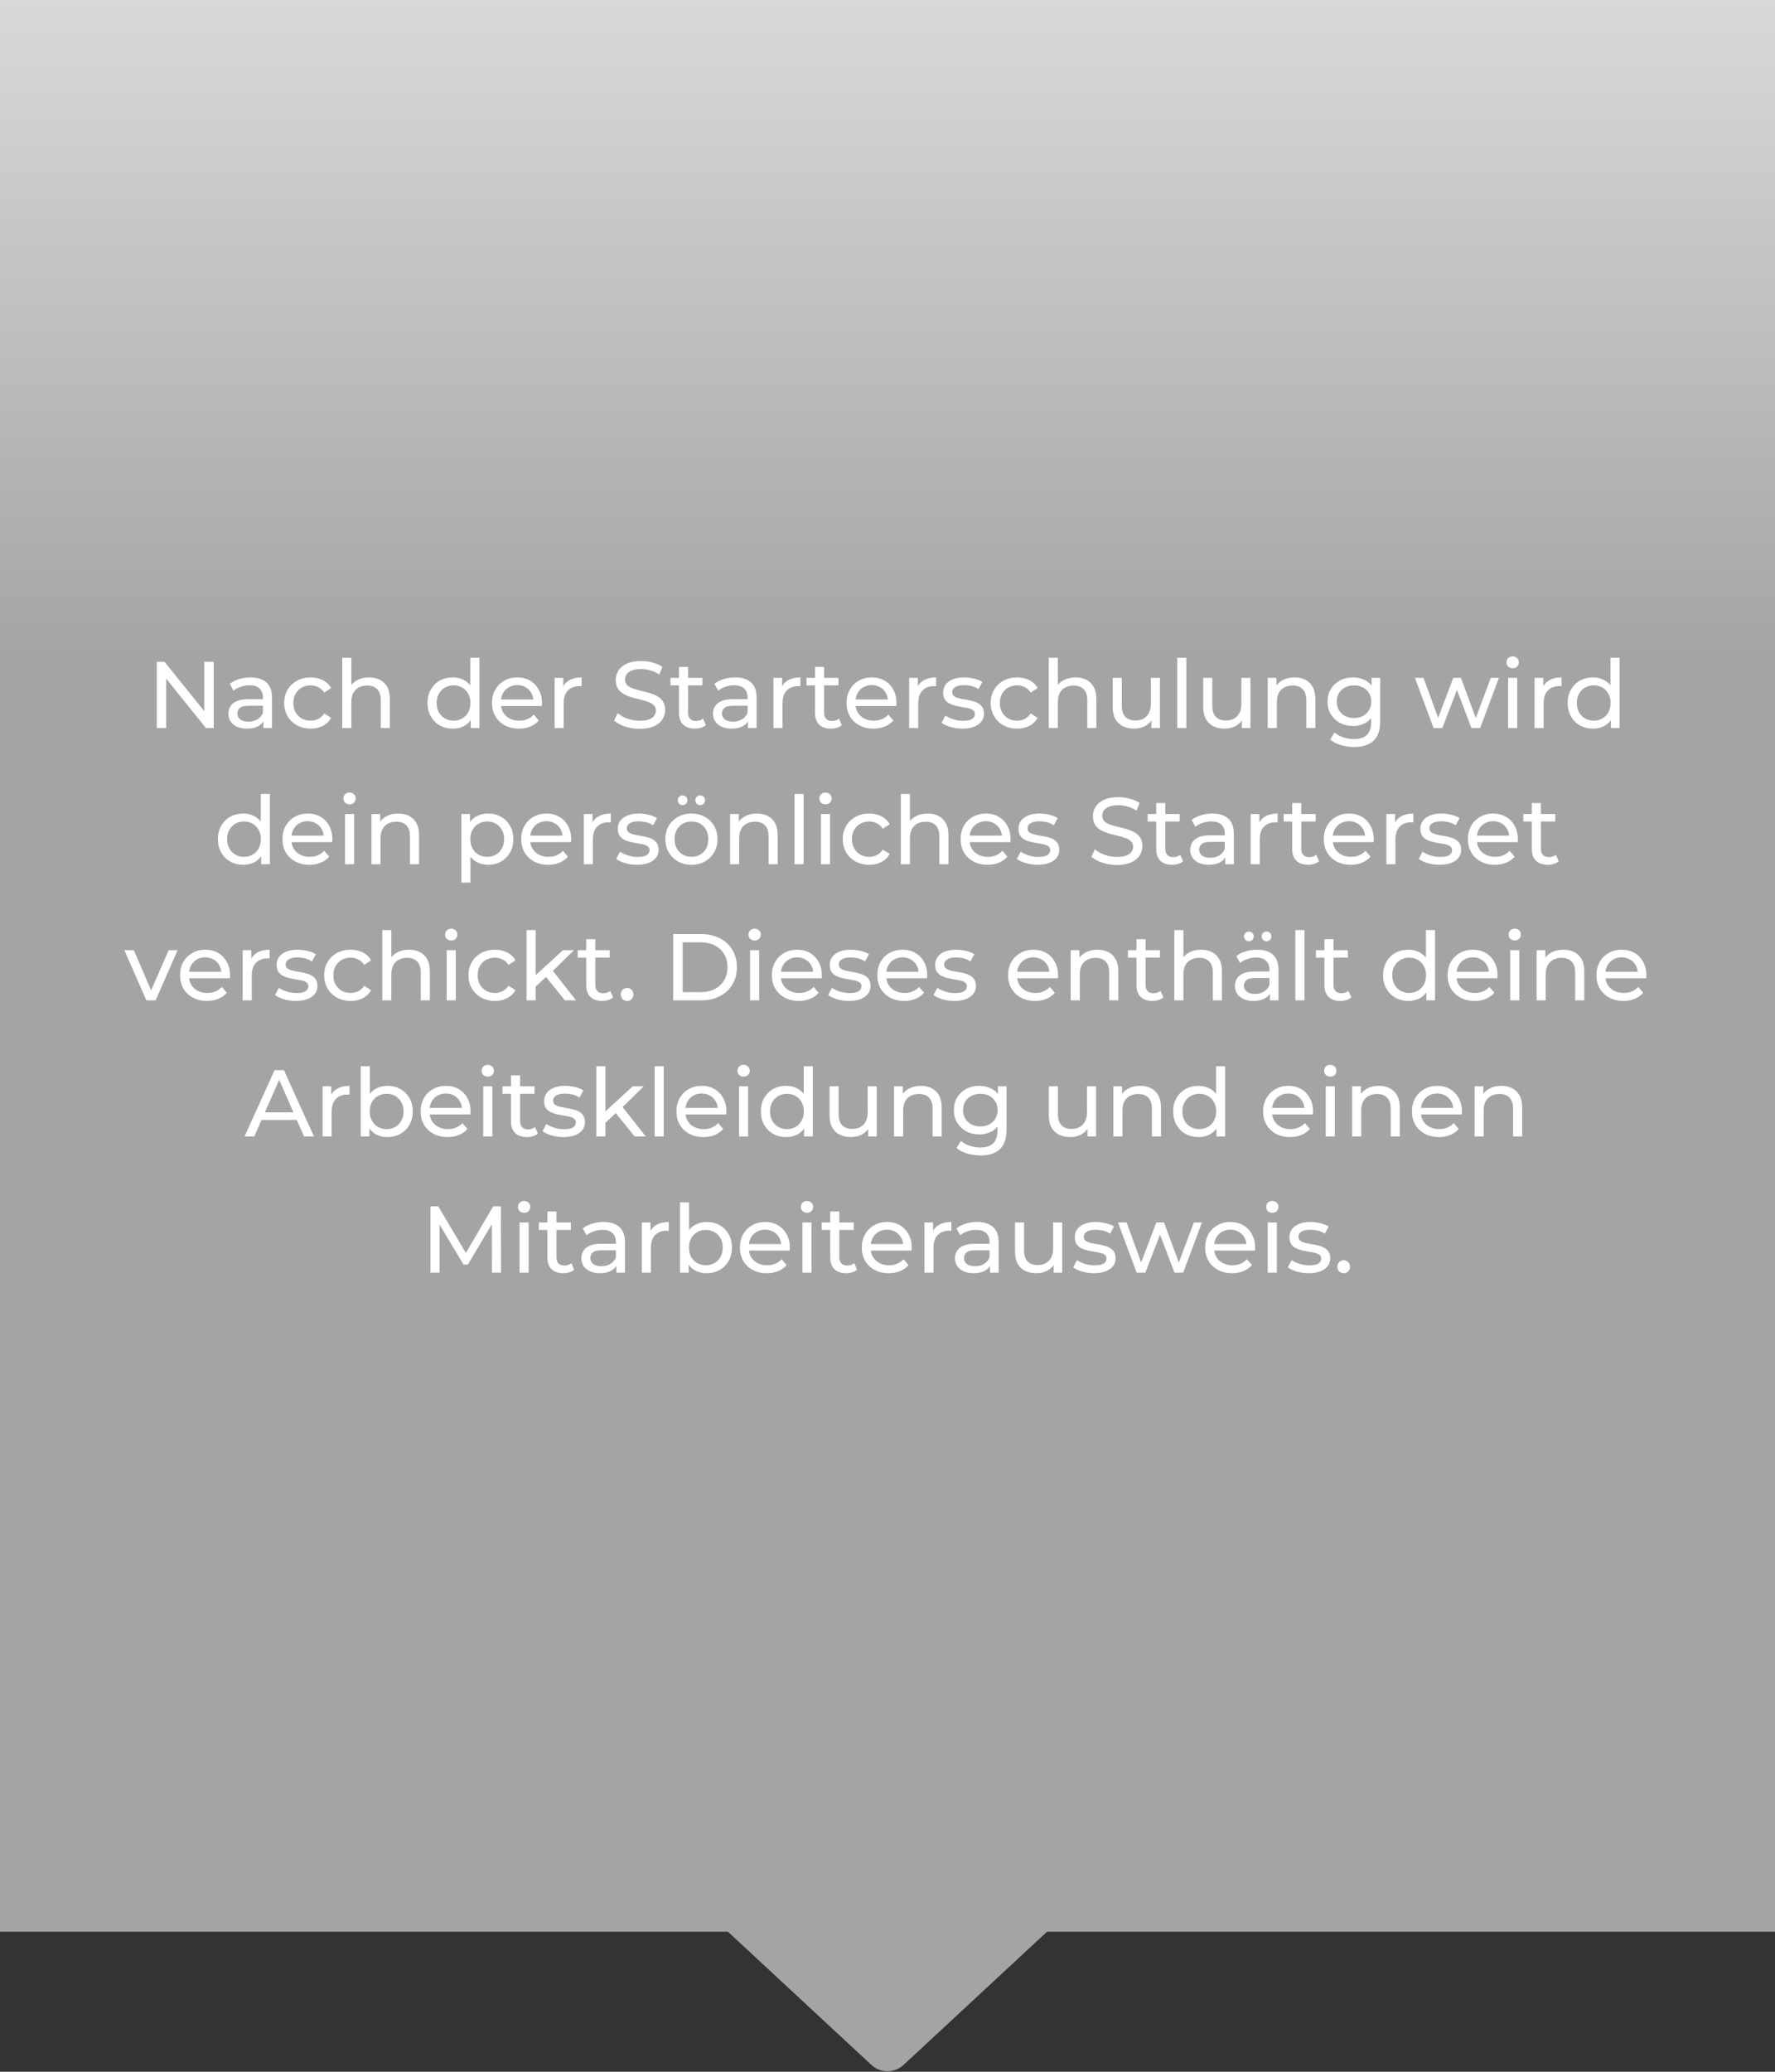
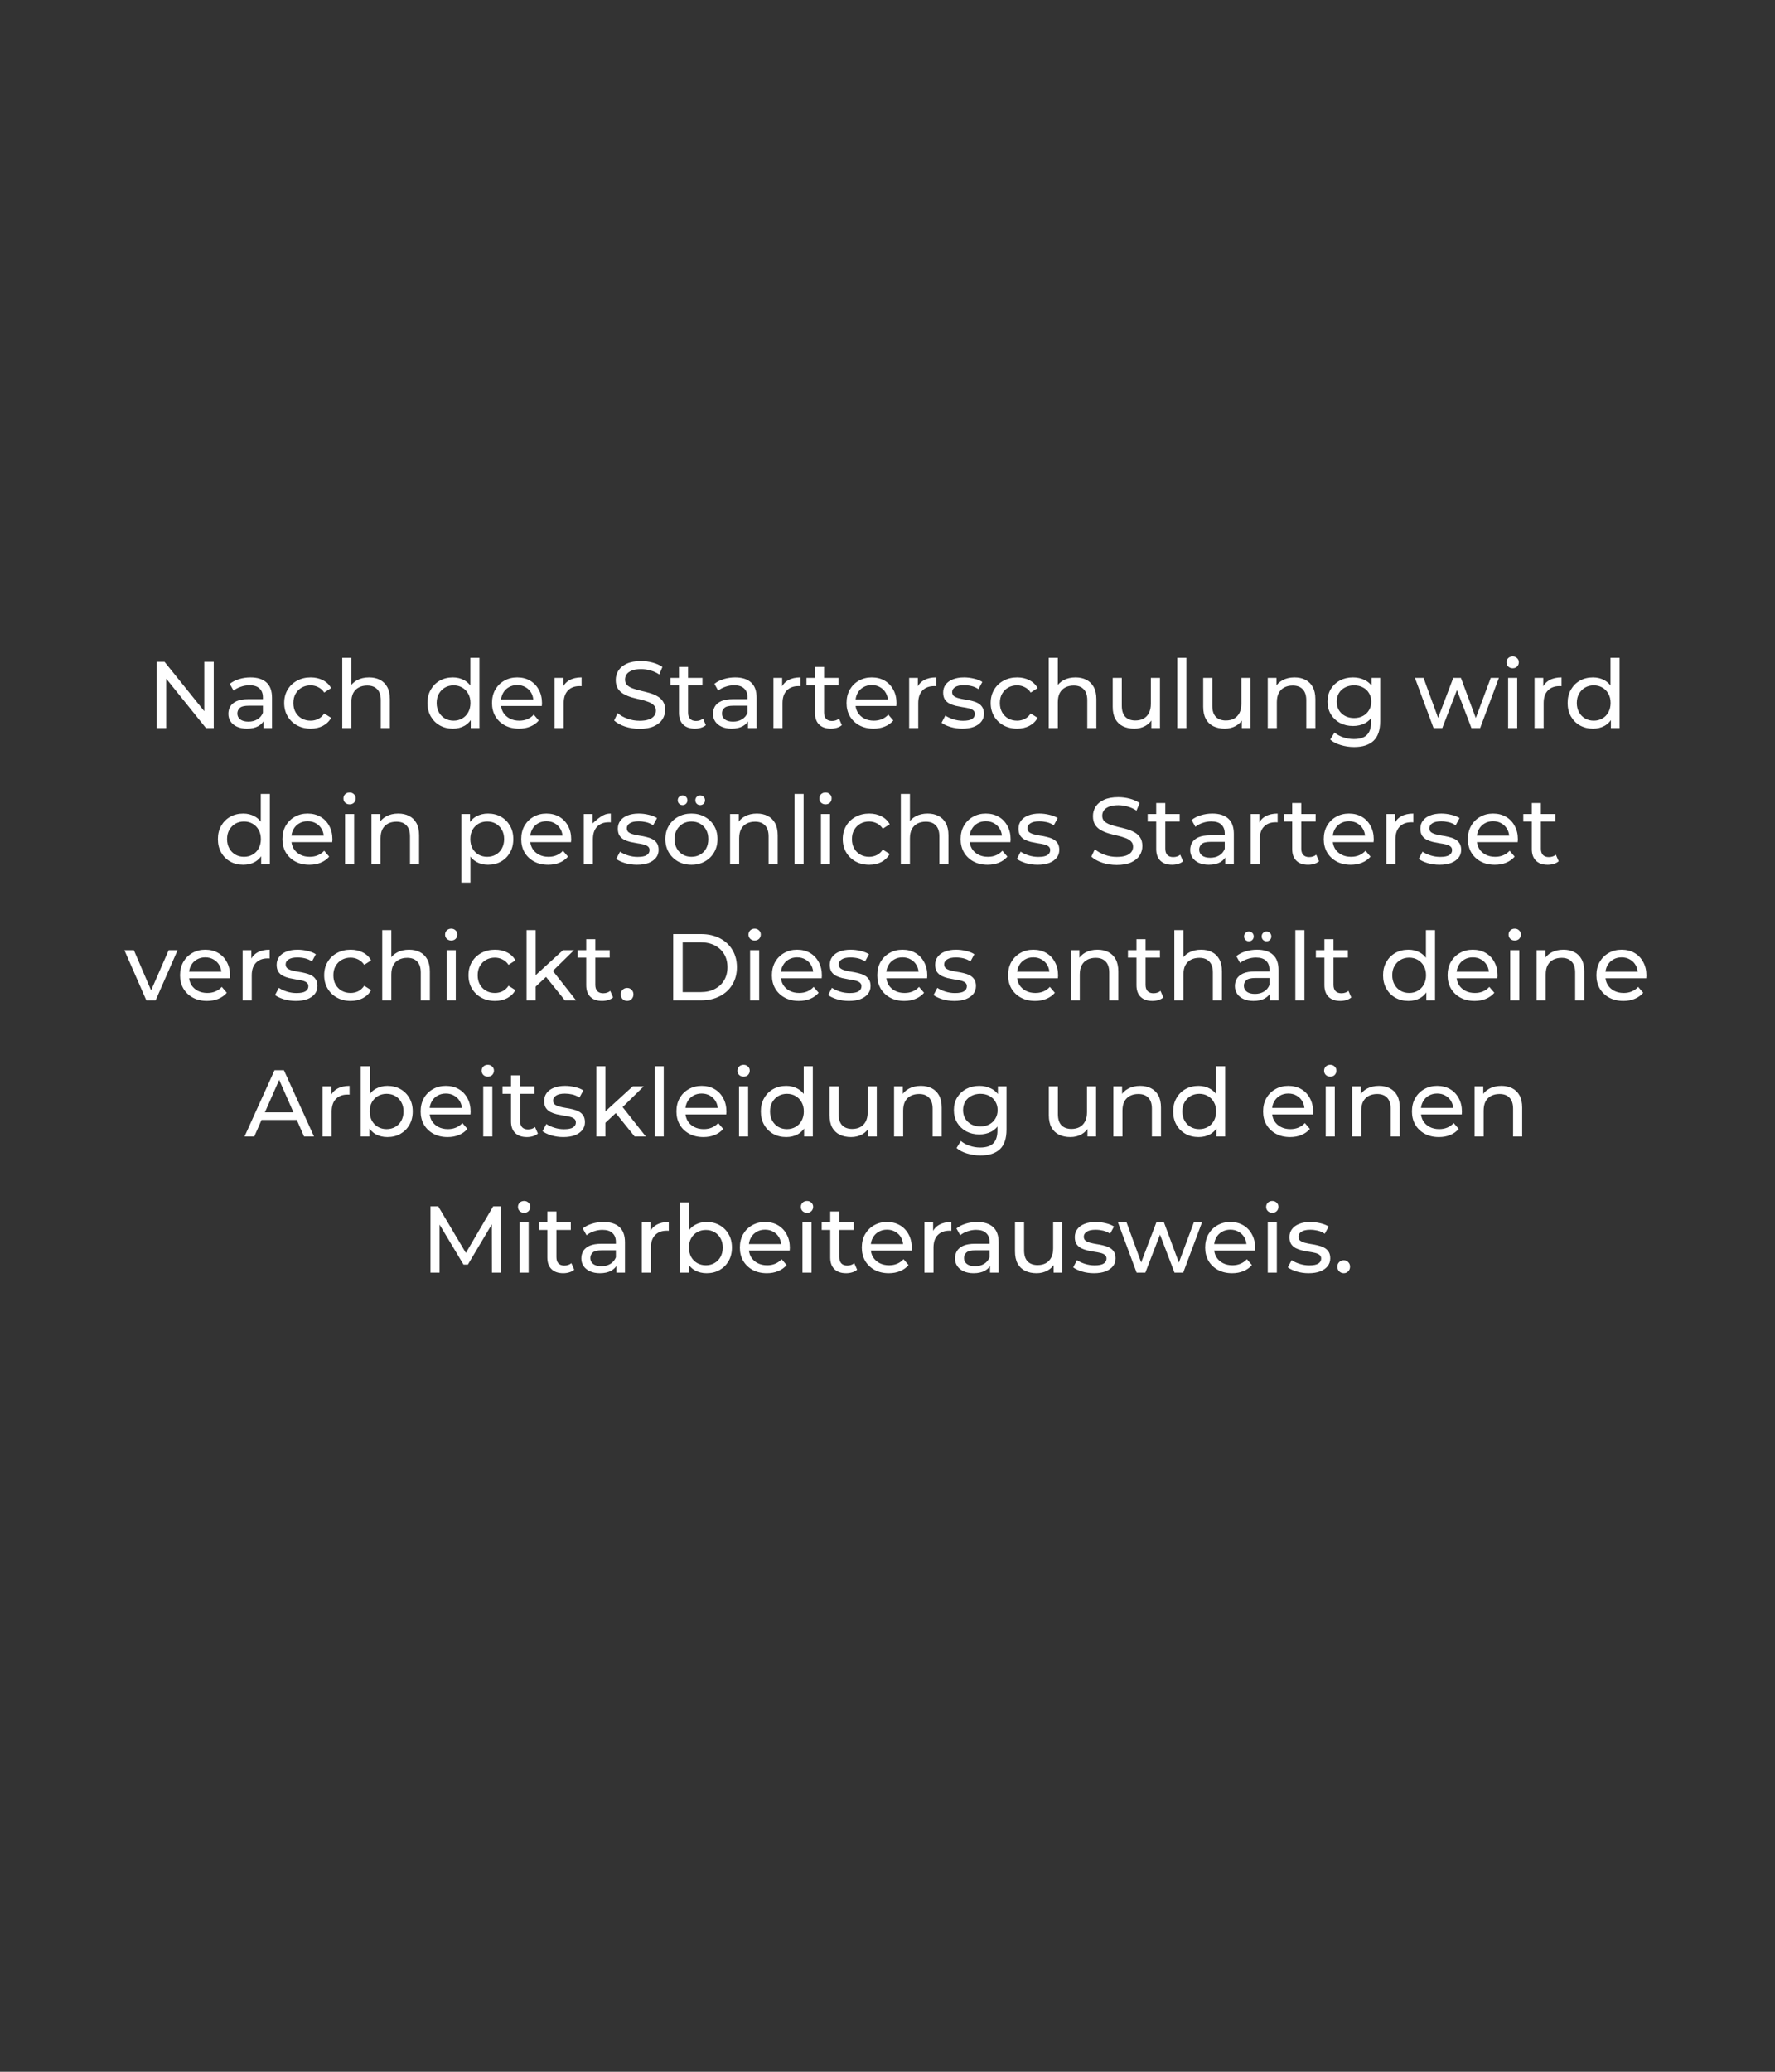
<svg xmlns="http://www.w3.org/2000/svg" width="300" height="350" viewBox="0 0 300 350" fill="none">
  <rect x="0" y="0" width="300" height="350" fill="#333333" stroke="none" />
-   <path fill-rule="evenodd" clip-rule="evenodd" d="M300 0H0V326.348H123.036L147.275 348.842C148.81 350.266 151.183 350.266 152.717 348.842L176.956 326.348H300V0Z" fill="url(#paint0_linear_157_235)" />
-   <path d="M26.492 123V111.8H27.805L35.212 121H34.525V111.8H36.124V123H34.812L27.404 113.8H28.093V123H26.492ZM44.517 123V121.208L44.437 120.872V117.816C44.437 117.165 44.245 116.664 43.861 116.312C43.487 115.949 42.922 115.768 42.165 115.768C41.663 115.768 41.173 115.853 40.693 116.024C40.213 116.184 39.807 116.403 39.477 116.68L38.837 115.528C39.274 115.176 39.797 114.909 40.405 114.728C41.023 114.536 41.669 114.44 42.341 114.44C43.504 114.44 44.4 114.723 45.029 115.288C45.658 115.853 45.973 116.717 45.973 117.88V123H44.517ZM41.733 123.096C41.103 123.096 40.549 122.989 40.069 122.776C39.599 122.563 39.237 122.269 38.981 121.896C38.725 121.512 38.597 121.08 38.597 120.6C38.597 120.141 38.703 119.725 38.917 119.352C39.141 118.979 39.498 118.68 39.989 118.456C40.49 118.232 41.162 118.12 42.005 118.12H44.693V119.224H42.069C41.301 119.224 40.783 119.352 40.517 119.608C40.25 119.864 40.117 120.173 40.117 120.536C40.117 120.952 40.282 121.288 40.613 121.544C40.944 121.789 41.402 121.912 41.989 121.912C42.565 121.912 43.066 121.784 43.493 121.528C43.93 121.272 44.245 120.899 44.437 120.408L44.741 121.464C44.538 121.965 44.181 122.365 43.669 122.664C43.157 122.952 42.511 123.096 41.733 123.096ZM52.511 123.096C51.647 123.096 50.874 122.909 50.191 122.536C49.519 122.163 48.991 121.651 48.607 121C48.223 120.349 48.031 119.603 48.031 118.76C48.031 117.917 48.223 117.171 48.607 116.52C48.991 115.869 49.519 115.363 50.191 115C50.874 114.627 51.647 114.44 52.511 114.44C53.279 114.44 53.962 114.595 54.559 114.904C55.167 115.203 55.637 115.651 55.967 116.248L54.799 117C54.522 116.584 54.181 116.28 53.775 116.088C53.381 115.885 52.954 115.784 52.495 115.784C51.941 115.784 51.445 115.907 51.007 116.152C50.57 116.397 50.223 116.744 49.967 117.192C49.711 117.629 49.583 118.152 49.583 118.76C49.583 119.368 49.711 119.896 49.967 120.344C50.223 120.792 50.57 121.139 51.007 121.384C51.445 121.629 51.941 121.752 52.495 121.752C52.954 121.752 53.381 121.656 53.775 121.464C54.181 121.261 54.522 120.952 54.799 120.536L55.967 121.272C55.637 121.859 55.167 122.312 54.559 122.632C53.962 122.941 53.279 123.096 52.511 123.096ZM62.375 114.44C63.068 114.44 63.676 114.573 64.199 114.84C64.732 115.107 65.148 115.512 65.447 116.056C65.745 116.6 65.895 117.288 65.895 118.12V123H64.359V118.296C64.359 117.475 64.156 116.856 63.751 116.44C63.356 116.024 62.796 115.816 62.071 115.816C61.527 115.816 61.052 115.923 60.647 116.136C60.241 116.349 59.927 116.664 59.703 117.08C59.489 117.496 59.383 118.013 59.383 118.632V123H57.847V111.128H59.383V116.808L59.079 116.2C59.356 115.645 59.783 115.213 60.359 114.904C60.935 114.595 61.607 114.44 62.375 114.44ZM76.538 123.096C75.717 123.096 74.981 122.915 74.33 122.552C73.69 122.189 73.183 121.683 72.81 121.032C72.437 120.381 72.25 119.624 72.25 118.76C72.25 117.896 72.437 117.144 72.81 116.504C73.183 115.853 73.69 115.347 74.33 114.984C74.981 114.621 75.717 114.44 76.538 114.44C77.253 114.44 77.898 114.6 78.474 114.92C79.05 115.24 79.509 115.72 79.85 116.36C80.202 117 80.378 117.8 80.378 118.76C80.378 119.72 80.207 120.52 79.866 121.16C79.535 121.8 79.082 122.285 78.506 122.616C77.93 122.936 77.274 123.096 76.538 123.096ZM76.666 121.752C77.2 121.752 77.68 121.629 78.106 121.384C78.543 121.139 78.885 120.792 79.13 120.344C79.386 119.885 79.514 119.357 79.514 118.76C79.514 118.152 79.386 117.629 79.13 117.192C78.885 116.744 78.543 116.397 78.106 116.152C77.68 115.907 77.2 115.784 76.666 115.784C76.122 115.784 75.637 115.907 75.21 116.152C74.784 116.397 74.442 116.744 74.186 117.192C73.93 117.629 73.802 118.152 73.802 118.76C73.802 119.357 73.93 119.885 74.186 120.344C74.442 120.792 74.784 121.139 75.21 121.384C75.637 121.629 76.122 121.752 76.666 121.752ZM79.562 123V120.712L79.658 118.744L79.498 116.776V111.128H81.034V123H79.562ZM87.716 123.096C86.81 123.096 86.01 122.909 85.316 122.536C84.634 122.163 84.1 121.651 83.716 121C83.343 120.349 83.156 119.603 83.156 118.76C83.156 117.917 83.338 117.171 83.7 116.52C84.074 115.869 84.58 115.363 85.22 115C85.871 114.627 86.602 114.44 87.412 114.44C88.234 114.44 88.959 114.621 89.588 114.984C90.218 115.347 90.708 115.859 91.06 116.52C91.423 117.171 91.604 117.933 91.604 118.808C91.604 118.872 91.599 118.947 91.588 119.032C91.588 119.117 91.583 119.197 91.572 119.272H84.356V118.168H90.772L90.148 118.552C90.159 118.008 90.047 117.523 89.812 117.096C89.578 116.669 89.252 116.339 88.836 116.104C88.431 115.859 87.956 115.736 87.412 115.736C86.879 115.736 86.404 115.859 85.988 116.104C85.572 116.339 85.247 116.675 85.012 117.112C84.778 117.539 84.66 118.029 84.66 118.584V118.84C84.66 119.405 84.788 119.912 85.044 120.36C85.311 120.797 85.679 121.139 86.148 121.384C86.618 121.629 87.156 121.752 87.764 121.752C88.266 121.752 88.719 121.667 89.124 121.496C89.54 121.325 89.903 121.069 90.212 120.728L91.06 121.72C90.676 122.168 90.196 122.509 89.62 122.744C89.055 122.979 88.42 123.096 87.716 123.096ZM93.737 123V114.52H95.209V116.824L95.065 116.248C95.3 115.661 95.695 115.213 96.249 114.904C96.804 114.595 97.487 114.44 98.297 114.44V115.928C98.233 115.917 98.169 115.912 98.105 115.912C98.052 115.912 97.999 115.912 97.945 115.912C97.124 115.912 96.473 116.157 95.993 116.648C95.513 117.139 95.273 117.848 95.273 118.776V123H93.737ZM108.085 123.128C107.231 123.128 106.415 123 105.637 122.744C104.858 122.477 104.245 122.136 103.797 121.72L104.389 120.472C104.815 120.845 105.359 121.155 106.021 121.4C106.682 121.645 107.37 121.768 108.085 121.768C108.735 121.768 109.263 121.693 109.669 121.544C110.074 121.395 110.373 121.192 110.565 120.936C110.757 120.669 110.853 120.371 110.853 120.04C110.853 119.656 110.725 119.347 110.469 119.112C110.223 118.877 109.898 118.691 109.493 118.552C109.098 118.403 108.661 118.275 108.181 118.168C107.701 118.061 107.215 117.939 106.725 117.8C106.245 117.651 105.802 117.464 105.397 117.24C105.002 117.016 104.682 116.717 104.437 116.344C104.191 115.96 104.069 115.469 104.069 114.872C104.069 114.296 104.218 113.768 104.517 113.288C104.826 112.797 105.295 112.408 105.925 112.12C106.565 111.821 107.375 111.672 108.357 111.672C109.007 111.672 109.653 111.757 110.293 111.928C110.933 112.099 111.487 112.344 111.957 112.664L111.429 113.944C110.949 113.624 110.442 113.395 109.909 113.256C109.375 113.107 108.858 113.032 108.357 113.032C107.727 113.032 107.21 113.112 106.805 113.272C106.399 113.432 106.101 113.645 105.909 113.912C105.727 114.179 105.637 114.477 105.637 114.808C105.637 115.203 105.759 115.517 106.005 115.752C106.261 115.987 106.586 116.173 106.981 116.312C107.386 116.451 107.829 116.579 108.309 116.696C108.789 116.803 109.269 116.925 109.749 117.064C110.239 117.203 110.682 117.384 111.077 117.608C111.482 117.832 111.807 118.131 112.053 118.504C112.298 118.877 112.421 119.357 112.421 119.944C112.421 120.509 112.266 121.037 111.957 121.528C111.647 122.008 111.167 122.397 110.517 122.696C109.877 122.984 109.066 123.128 108.085 123.128ZM117.446 123.096C116.593 123.096 115.931 122.867 115.462 122.408C114.993 121.949 114.758 121.293 114.758 120.44V112.664H116.294V120.376C116.294 120.835 116.406 121.187 116.63 121.432C116.865 121.677 117.195 121.8 117.622 121.8C118.102 121.8 118.502 121.667 118.822 121.4L119.302 122.504C119.067 122.707 118.785 122.856 118.454 122.952C118.134 123.048 117.798 123.096 117.446 123.096ZM113.318 115.784V114.52H118.726V115.784H113.318ZM126.423 123V121.208L126.343 120.872V117.816C126.343 117.165 126.151 116.664 125.767 116.312C125.394 115.949 124.828 115.768 124.071 115.768C123.57 115.768 123.079 115.853 122.599 116.024C122.119 116.184 121.714 116.403 121.383 116.68L120.743 115.528C121.18 115.176 121.703 114.909 122.311 114.728C122.93 114.536 123.575 114.44 124.247 114.44C125.41 114.44 126.306 114.723 126.935 115.288C127.564 115.853 127.879 116.717 127.879 117.88V123H126.423ZM123.639 123.096C123.01 123.096 122.455 122.989 121.975 122.776C121.506 122.563 121.143 122.269 120.887 121.896C120.631 121.512 120.503 121.08 120.503 120.6C120.503 120.141 120.61 119.725 120.823 119.352C121.047 118.979 121.404 118.68 121.895 118.456C122.396 118.232 123.068 118.12 123.911 118.12H126.599V119.224H123.975C123.207 119.224 122.69 119.352 122.423 119.608C122.156 119.864 122.023 120.173 122.023 120.536C122.023 120.952 122.188 121.288 122.519 121.544C122.85 121.789 123.308 121.912 123.895 121.912C124.471 121.912 124.972 121.784 125.399 121.528C125.836 121.272 126.151 120.899 126.343 120.408L126.647 121.464C126.444 121.965 126.087 122.365 125.575 122.664C125.063 122.952 124.418 123.096 123.639 123.096ZM130.722 123V114.52H132.194V116.824L132.05 116.248C132.284 115.661 132.679 115.213 133.234 114.904C133.788 114.595 134.471 114.44 135.282 114.44V115.928C135.218 115.917 135.154 115.912 135.09 115.912C135.036 115.912 134.983 115.912 134.93 115.912C134.108 115.912 133.458 116.157 132.978 116.648C132.498 117.139 132.258 117.848 132.258 118.776V123H130.722ZM140.431 123.096C139.577 123.096 138.916 122.867 138.447 122.408C137.977 121.949 137.743 121.293 137.743 120.44V112.664H139.279V120.376C139.279 120.835 139.391 121.187 139.615 121.432C139.849 121.677 140.18 121.8 140.607 121.8C141.087 121.8 141.487 121.667 141.807 121.4L142.287 122.504C142.052 122.707 141.769 122.856 141.439 122.952C141.119 123.048 140.783 123.096 140.431 123.096ZM136.303 115.784V114.52H141.711V115.784H136.303ZM147.638 123.096C146.732 123.096 145.932 122.909 145.238 122.536C144.556 122.163 144.022 121.651 143.638 121C143.265 120.349 143.078 119.603 143.078 118.76C143.078 117.917 143.26 117.171 143.622 116.52C143.996 115.869 144.502 115.363 145.142 115C145.793 114.627 146.524 114.44 147.334 114.44C148.156 114.44 148.881 114.621 149.51 114.984C150.14 115.347 150.63 115.859 150.982 116.52C151.345 117.171 151.526 117.933 151.526 118.808C151.526 118.872 151.521 118.947 151.51 119.032C151.51 119.117 151.505 119.197 151.494 119.272H144.278V118.168H150.694L150.07 118.552C150.081 118.008 149.969 117.523 149.734 117.096C149.5 116.669 149.174 116.339 148.758 116.104C148.353 115.859 147.878 115.736 147.334 115.736C146.801 115.736 146.326 115.859 145.91 116.104C145.494 116.339 145.169 116.675 144.934 117.112C144.7 117.539 144.582 118.029 144.582 118.584V118.84C144.582 119.405 144.71 119.912 144.966 120.36C145.233 120.797 145.601 121.139 146.07 121.384C146.54 121.629 147.078 121.752 147.686 121.752C148.188 121.752 148.641 121.667 149.046 121.496C149.462 121.325 149.825 121.069 150.134 120.728L150.982 121.72C150.598 122.168 150.118 122.509 149.542 122.744C148.977 122.979 148.342 123.096 147.638 123.096ZM153.659 123V114.52H155.131V116.824L154.987 116.248C155.222 115.661 155.616 115.213 156.171 114.904C156.726 114.595 157.408 114.44 158.219 114.44V115.928C158.155 115.917 158.091 115.912 158.027 115.912C157.974 115.912 157.92 115.912 157.867 115.912C157.046 115.912 156.395 116.157 155.915 116.648C155.435 117.139 155.195 117.848 155.195 118.776V123H153.659ZM162.638 123.096C161.934 123.096 161.262 123 160.622 122.808C159.993 122.616 159.497 122.381 159.134 122.104L159.774 120.888C160.137 121.133 160.585 121.341 161.118 121.512C161.651 121.683 162.195 121.768 162.75 121.768C163.465 121.768 163.977 121.667 164.286 121.464C164.606 121.261 164.766 120.979 164.766 120.616C164.766 120.349 164.67 120.141 164.478 119.992C164.286 119.843 164.03 119.731 163.71 119.656C163.401 119.581 163.054 119.517 162.67 119.464C162.286 119.4 161.902 119.325 161.518 119.24C161.134 119.144 160.782 119.016 160.462 118.856C160.142 118.685 159.886 118.456 159.694 118.168C159.502 117.869 159.406 117.475 159.406 116.984C159.406 116.472 159.55 116.024 159.838 115.64C160.126 115.256 160.531 114.963 161.054 114.76C161.587 114.547 162.217 114.44 162.942 114.44C163.497 114.44 164.057 114.509 164.622 114.648C165.198 114.776 165.667 114.963 166.03 115.208L165.374 116.424C164.99 116.168 164.59 115.992 164.174 115.896C163.758 115.8 163.342 115.752 162.926 115.752C162.254 115.752 161.753 115.864 161.422 116.088C161.091 116.301 160.926 116.579 160.926 116.92C160.926 117.208 161.022 117.432 161.214 117.592C161.417 117.741 161.673 117.859 161.982 117.944C162.302 118.029 162.654 118.104 163.038 118.168C163.422 118.221 163.806 118.296 164.19 118.392C164.574 118.477 164.921 118.6 165.23 118.76C165.55 118.92 165.806 119.144 165.998 119.432C166.201 119.72 166.302 120.104 166.302 120.584C166.302 121.096 166.153 121.539 165.854 121.912C165.555 122.285 165.134 122.579 164.59 122.792C164.046 122.995 163.395 123.096 162.638 123.096ZM171.918 123.096C171.054 123.096 170.28 122.909 169.598 122.536C168.926 122.163 168.398 121.651 168.014 121C167.63 120.349 167.438 119.603 167.438 118.76C167.438 117.917 167.63 117.171 168.014 116.52C168.398 115.869 168.926 115.363 169.598 115C170.28 114.627 171.054 114.44 171.918 114.44C172.686 114.44 173.368 114.595 173.966 114.904C174.574 115.203 175.043 115.651 175.374 116.248L174.206 117C173.928 116.584 173.587 116.28 173.182 116.088C172.787 115.885 172.36 115.784 171.902 115.784C171.347 115.784 170.851 115.907 170.414 116.152C169.976 116.397 169.63 116.744 169.374 117.192C169.118 117.629 168.99 118.152 168.99 118.76C168.99 119.368 169.118 119.896 169.374 120.344C169.63 120.792 169.976 121.139 170.414 121.384C170.851 121.629 171.347 121.752 171.902 121.752C172.36 121.752 172.787 121.656 173.182 121.464C173.587 121.261 173.928 120.952 174.206 120.536L175.374 121.272C175.043 121.859 174.574 122.312 173.966 122.632C173.368 122.941 172.686 123.096 171.918 123.096ZM181.781 114.44C182.474 114.44 183.082 114.573 183.605 114.84C184.138 115.107 184.554 115.512 184.853 116.056C185.152 116.6 185.301 117.288 185.301 118.12V123H183.765V118.296C183.765 117.475 183.562 116.856 183.157 116.44C182.762 116.024 182.202 115.816 181.477 115.816C180.933 115.816 180.458 115.923 180.053 116.136C179.648 116.349 179.333 116.664 179.109 117.08C178.896 117.496 178.789 118.013 178.789 118.632V123H177.253V111.128H178.789V116.808L178.485 116.2C178.762 115.645 179.189 115.213 179.765 114.904C180.341 114.595 181.013 114.44 181.781 114.44ZM191.712 123.096C190.986 123.096 190.346 122.963 189.792 122.696C189.248 122.429 188.821 122.024 188.512 121.48C188.213 120.925 188.064 120.232 188.064 119.4V114.52H189.6V119.224C189.6 120.056 189.797 120.68 190.192 121.096C190.597 121.512 191.162 121.72 191.888 121.72C192.421 121.72 192.885 121.613 193.28 121.4C193.674 121.176 193.978 120.856 194.192 120.44C194.405 120.013 194.512 119.501 194.512 118.904V114.52H196.048V123H194.592V120.712L194.832 121.32C194.554 121.885 194.138 122.323 193.584 122.632C193.029 122.941 192.405 123.096 191.712 123.096ZM198.972 123V111.128H200.508V123H198.972ZM207.008 123.096C206.283 123.096 205.643 122.963 205.088 122.696C204.544 122.429 204.118 122.024 203.808 121.48C203.51 120.925 203.36 120.232 203.36 119.4V114.52H204.896V119.224C204.896 120.056 205.094 120.68 205.488 121.096C205.894 121.512 206.459 121.72 207.184 121.72C207.718 121.72 208.182 121.613 208.576 121.4C208.971 121.176 209.275 120.856 209.488 120.44C209.702 120.013 209.808 119.501 209.808 118.904V114.52H211.344V123H209.888V120.712L210.128 121.32C209.851 121.885 209.435 122.323 208.88 122.632C208.326 122.941 207.702 123.096 207.008 123.096ZM218.797 114.44C219.49 114.44 220.098 114.573 220.621 114.84C221.154 115.107 221.57 115.512 221.869 116.056C222.167 116.6 222.317 117.288 222.317 118.12V123H220.781V118.296C220.781 117.475 220.578 116.856 220.173 116.44C219.778 116.024 219.218 115.816 218.493 115.816C217.949 115.816 217.474 115.923 217.069 116.136C216.663 116.349 216.349 116.664 216.125 117.08C215.911 117.496 215.805 118.013 215.805 118.632V123H214.269V114.52H215.741V116.808L215.501 116.2C215.778 115.645 216.205 115.213 216.781 114.904C217.357 114.595 218.029 114.44 218.797 114.44ZM228.871 126.2C228.092 126.2 227.335 126.088 226.599 125.864C225.874 125.651 225.282 125.341 224.823 124.936L225.559 123.752C225.954 124.093 226.439 124.36 227.015 124.552C227.591 124.755 228.194 124.856 228.823 124.856C229.826 124.856 230.562 124.621 231.031 124.152C231.5 123.683 231.735 122.968 231.735 122.008V120.216L231.895 118.536L231.815 116.84V114.52H233.271V121.848C233.271 123.341 232.898 124.44 232.151 125.144C231.404 125.848 230.311 126.2 228.871 126.2ZM228.679 122.648C227.858 122.648 227.122 122.477 226.471 122.136C225.831 121.784 225.319 121.299 224.935 120.68C224.562 120.061 224.375 119.347 224.375 118.536C224.375 117.715 224.562 117 224.935 116.392C225.319 115.773 225.831 115.293 226.471 114.952C227.122 114.611 227.858 114.44 228.679 114.44C229.404 114.44 230.066 114.589 230.663 114.888C231.26 115.176 231.735 115.624 232.087 116.232C232.45 116.84 232.631 117.608 232.631 118.536C232.631 119.453 232.45 120.216 232.087 120.824C231.735 121.432 231.26 121.891 230.663 122.2C230.066 122.499 229.404 122.648 228.679 122.648ZM228.855 121.304C229.42 121.304 229.922 121.187 230.359 120.952C230.796 120.717 231.138 120.392 231.383 119.976C231.639 119.56 231.767 119.08 231.767 118.536C231.767 117.992 231.639 117.512 231.383 117.096C231.138 116.68 230.796 116.36 230.359 116.136C229.922 115.901 229.42 115.784 228.855 115.784C228.29 115.784 227.783 115.901 227.335 116.136C226.898 116.36 226.551 116.68 226.295 117.096C226.05 117.512 225.927 117.992 225.927 118.536C225.927 119.08 226.05 119.56 226.295 119.976C226.551 120.392 226.898 120.717 227.335 120.952C227.783 121.187 228.29 121.304 228.855 121.304ZM242.295 123L239.143 114.52H240.599L243.399 122.2H242.711L245.623 114.52H246.919L249.767 122.2H249.095L251.959 114.52H253.335L250.167 123H248.695L246.023 115.992H246.471L243.767 123H242.295ZM254.894 123V114.52H256.43V123H254.894ZM255.662 112.888C255.363 112.888 255.112 112.792 254.91 112.6C254.718 112.408 254.622 112.173 254.622 111.896C254.622 111.608 254.718 111.368 254.91 111.176C255.112 110.984 255.363 110.888 255.662 110.888C255.96 110.888 256.206 110.984 256.398 111.176C256.6 111.357 256.702 111.587 256.702 111.864C256.702 112.152 256.606 112.397 256.414 112.6C256.222 112.792 255.971 112.888 255.662 112.888ZM259.362 123V114.52H260.834V116.824L260.69 116.248C260.925 115.661 261.32 115.213 261.874 114.904C262.429 114.595 263.112 114.44 263.922 114.44V115.928C263.858 115.917 263.794 115.912 263.73 115.912C263.677 115.912 263.624 115.912 263.57 115.912C262.749 115.912 262.098 116.157 261.618 116.648C261.138 117.139 260.898 117.848 260.898 118.776V123H259.362ZM269.241 123.096C268.42 123.096 267.684 122.915 267.033 122.552C266.393 122.189 265.887 121.683 265.513 121.032C265.14 120.381 264.953 119.624 264.953 118.76C264.953 117.896 265.14 117.144 265.513 116.504C265.887 115.853 266.393 115.347 267.033 114.984C267.684 114.621 268.42 114.44 269.241 114.44C269.956 114.44 270.601 114.6 271.177 114.92C271.753 115.24 272.212 115.72 272.553 116.36C272.905 117 273.081 117.8 273.081 118.76C273.081 119.72 272.911 120.52 272.569 121.16C272.239 121.8 271.785 122.285 271.209 122.616C270.633 122.936 269.977 123.096 269.241 123.096ZM269.369 121.752C269.903 121.752 270.383 121.629 270.809 121.384C271.247 121.139 271.588 120.792 271.833 120.344C272.089 119.885 272.217 119.357 272.217 118.76C272.217 118.152 272.089 117.629 271.833 117.192C271.588 116.744 271.247 116.397 270.809 116.152C270.383 115.907 269.903 115.784 269.369 115.784C268.825 115.784 268.34 115.907 267.913 116.152C267.487 116.397 267.145 116.744 266.889 117.192C266.633 117.629 266.505 118.152 266.505 118.76C266.505 119.357 266.633 119.885 266.889 120.344C267.145 120.792 267.487 121.139 267.913 121.384C268.34 121.629 268.825 121.752 269.369 121.752ZM272.265 123V120.712L272.361 118.744L272.201 116.776V111.128H273.737V123H272.265ZM41.116 146.096C40.295 146.096 39.559 145.915 38.908 145.552C38.268 145.189 37.762 144.683 37.388 144.032C37.015 143.381 36.828 142.624 36.828 141.76C36.828 140.896 37.015 140.144 37.388 139.504C37.762 138.853 38.268 138.347 38.908 137.984C39.559 137.621 40.295 137.44 41.116 137.44C41.831 137.44 42.476 137.6 43.052 137.92C43.628 138.24 44.087 138.72 44.428 139.36C44.78 140 44.956 140.8 44.956 141.76C44.956 142.72 44.786 143.52 44.444 144.16C44.114 144.8 43.66 145.285 43.084 145.616C42.508 145.936 41.852 146.096 41.116 146.096ZM41.244 144.752C41.778 144.752 42.258 144.629 42.684 144.384C43.122 144.139 43.463 143.792 43.708 143.344C43.964 142.885 44.092 142.357 44.092 141.76C44.092 141.152 43.964 140.629 43.708 140.192C43.463 139.744 43.122 139.397 42.684 139.152C42.258 138.907 41.778 138.784 41.244 138.784C40.7 138.784 40.215 138.907 39.788 139.152C39.362 139.397 39.02 139.744 38.764 140.192C38.508 140.629 38.38 141.152 38.38 141.76C38.38 142.357 38.508 142.885 38.764 143.344C39.02 143.792 39.362 144.139 39.788 144.384C40.215 144.629 40.7 144.752 41.244 144.752ZM44.14 146V143.712L44.236 141.744L44.076 139.776V134.128H45.612V146H44.14ZM52.294 146.096C51.388 146.096 50.588 145.909 49.895 145.536C49.212 145.163 48.678 144.651 48.294 144C47.921 143.349 47.734 142.603 47.734 141.76C47.734 140.917 47.916 140.171 48.279 139.52C48.652 138.869 49.158 138.363 49.798 138C50.449 137.627 51.18 137.44 51.99 137.44C52.812 137.44 53.537 137.621 54.166 137.984C54.796 138.347 55.286 138.859 55.639 139.52C56.001 140.171 56.182 140.933 56.182 141.808C56.182 141.872 56.177 141.947 56.166 142.032C56.166 142.117 56.161 142.197 56.151 142.272H48.934V141.168H55.35L54.727 141.552C54.737 141.008 54.625 140.523 54.391 140.096C54.156 139.669 53.831 139.339 53.414 139.104C53.009 138.859 52.535 138.736 51.99 138.736C51.457 138.736 50.983 138.859 50.566 139.104C50.151 139.339 49.825 139.675 49.59 140.112C49.356 140.539 49.239 141.029 49.239 141.584V141.84C49.239 142.405 49.367 142.912 49.623 143.36C49.889 143.797 50.257 144.139 50.727 144.384C51.196 144.629 51.734 144.752 52.343 144.752C52.844 144.752 53.297 144.667 53.703 144.496C54.118 144.325 54.481 144.069 54.791 143.728L55.639 144.72C55.255 145.168 54.775 145.509 54.199 145.744C53.633 145.979 52.998 146.096 52.294 146.096ZM58.315 146V137.52H59.851V146H58.315ZM59.083 135.888C58.785 135.888 58.534 135.792 58.331 135.6C58.139 135.408 58.043 135.173 58.043 134.896C58.043 134.608 58.139 134.368 58.331 134.176C58.534 133.984 58.785 133.888 59.083 133.888C59.382 133.888 59.627 133.984 59.819 134.176C60.022 134.357 60.123 134.587 60.123 134.864C60.123 135.152 60.027 135.397 59.835 135.6C59.643 135.792 59.393 135.888 59.083 135.888ZM67.312 137.44C68.005 137.44 68.614 137.573 69.136 137.84C69.669 138.107 70.085 138.512 70.384 139.056C70.683 139.6 70.832 140.288 70.832 141.12V146H69.296V141.296C69.296 140.475 69.094 139.856 68.688 139.44C68.293 139.024 67.734 138.816 67.008 138.816C66.464 138.816 65.99 138.923 65.584 139.136C65.179 139.349 64.864 139.664 64.64 140.08C64.427 140.496 64.32 141.013 64.32 141.632V146H62.784V137.52H64.256V139.808L64.016 139.2C64.293 138.645 64.72 138.213 65.296 137.904C65.872 137.595 66.544 137.44 67.312 137.44ZM82.468 146.096C81.764 146.096 81.118 145.936 80.532 145.616C79.956 145.285 79.492 144.8 79.14 144.16C78.798 143.52 78.628 142.72 78.628 141.76C78.628 140.8 78.793 140 79.124 139.36C79.465 138.72 79.924 138.24 80.5 137.92C81.086 137.6 81.742 137.44 82.468 137.44C83.3 137.44 84.036 137.621 84.676 137.984C85.316 138.347 85.822 138.853 86.196 139.504C86.569 140.144 86.756 140.896 86.756 141.76C86.756 142.624 86.569 143.381 86.196 144.032C85.822 144.683 85.316 145.189 84.676 145.552C84.036 145.915 83.3 146.096 82.468 146.096ZM77.972 149.104V137.52H79.444V139.808L79.348 141.776L79.508 143.744V149.104H77.972ZM82.34 144.752C82.884 144.752 83.369 144.629 83.796 144.384C84.233 144.139 84.574 143.792 84.82 143.344C85.076 142.885 85.204 142.357 85.204 141.76C85.204 141.152 85.076 140.629 84.82 140.192C84.574 139.744 84.233 139.397 83.796 139.152C83.369 138.907 82.884 138.784 82.34 138.784C81.806 138.784 81.321 138.907 80.884 139.152C80.457 139.397 80.116 139.744 79.86 140.192C79.614 140.629 79.492 141.152 79.492 141.76C79.492 142.357 79.614 142.885 79.86 143.344C80.116 143.792 80.457 144.139 80.884 144.384C81.321 144.629 81.806 144.752 82.34 144.752ZM92.654 146.096C91.747 146.096 90.947 145.909 90.254 145.536C89.571 145.163 89.038 144.651 88.654 144C88.281 143.349 88.094 142.603 88.094 141.76C88.094 140.917 88.275 140.171 88.638 139.52C89.011 138.869 89.518 138.363 90.158 138C90.808 137.627 91.539 137.44 92.35 137.44C93.171 137.44 93.897 137.621 94.526 137.984C95.155 138.347 95.646 138.859 95.998 139.52C96.361 140.171 96.542 140.933 96.542 141.808C96.542 141.872 96.537 141.947 96.526 142.032C96.526 142.117 96.52 142.197 96.51 142.272H89.294V141.168H95.71L95.086 141.552C95.097 141.008 94.984 140.523 94.75 140.096C94.515 139.669 94.19 139.339 93.774 139.104C93.368 138.859 92.894 138.736 92.35 138.736C91.817 138.736 91.342 138.859 90.926 139.104C90.51 139.339 90.184 139.675 89.95 140.112C89.715 140.539 89.598 141.029 89.598 141.584V141.84C89.598 142.405 89.726 142.912 89.982 143.36C90.249 143.797 90.617 144.139 91.086 144.384C91.555 144.629 92.094 144.752 92.702 144.752C93.203 144.752 93.656 144.667 94.062 144.496C94.478 144.325 94.841 144.069 95.15 143.728L95.998 144.72C95.614 145.168 95.134 145.509 94.558 145.744C93.993 145.979 93.358 146.096 92.654 146.096ZM98.675 146V137.52H100.147V139.824L100.003 139.248C100.237 138.661 100.632 138.213 101.187 137.904C101.741 137.595 102.424 137.44 103.235 137.44V138.928C103.171 138.917 103.107 138.912 103.043 138.912C102.989 138.912 102.936 138.912 102.883 138.912C102.061 138.912 101.411 139.157 100.931 139.648C100.451 140.139 100.211 140.848 100.211 141.776V146H98.675ZM107.654 146.096C106.95 146.096 106.278 146 105.638 145.808C105.008 145.616 104.512 145.381 104.15 145.104L104.79 143.888C105.152 144.133 105.6 144.341 106.134 144.512C106.667 144.683 107.211 144.768 107.766 144.768C108.48 144.768 108.992 144.667 109.302 144.464C109.622 144.261 109.782 143.979 109.782 143.616C109.782 143.349 109.686 143.141 109.494 142.992C109.302 142.843 109.046 142.731 108.726 142.656C108.416 142.581 108.07 142.517 107.686 142.464C107.302 142.4 106.918 142.325 106.534 142.24C106.15 142.144 105.798 142.016 105.478 141.856C105.158 141.685 104.902 141.456 104.71 141.168C104.518 140.869 104.422 140.475 104.422 139.984C104.422 139.472 104.566 139.024 104.854 138.64C105.142 138.256 105.547 137.963 106.07 137.76C106.603 137.547 107.232 137.44 107.958 137.44C108.512 137.44 109.072 137.509 109.638 137.648C110.214 137.776 110.683 137.963 111.046 138.208L110.39 139.424C110.006 139.168 109.606 138.992 109.19 138.896C108.774 138.8 108.358 138.752 107.942 138.752C107.27 138.752 106.768 138.864 106.438 139.088C106.107 139.301 105.942 139.579 105.942 139.92C105.942 140.208 106.038 140.432 106.23 140.592C106.432 140.741 106.688 140.859 106.998 140.944C107.318 141.029 107.67 141.104 108.054 141.168C108.438 141.221 108.822 141.296 109.206 141.392C109.59 141.477 109.936 141.6 110.246 141.76C110.566 141.92 110.822 142.144 111.014 142.432C111.216 142.72 111.318 143.104 111.318 143.584C111.318 144.096 111.168 144.539 110.87 144.912C110.571 145.285 110.15 145.579 109.606 145.792C109.062 145.995 108.411 146.096 107.654 146.096ZM116.869 146.096C116.016 146.096 115.259 145.909 114.597 145.536C113.936 145.163 113.413 144.651 113.029 144C112.645 143.339 112.453 142.592 112.453 141.76C112.453 140.917 112.645 140.171 113.029 139.52C113.413 138.869 113.936 138.363 114.597 138C115.259 137.627 116.016 137.44 116.869 137.44C117.712 137.44 118.464 137.627 119.125 138C119.797 138.363 120.32 138.869 120.693 139.52C121.077 140.16 121.269 140.907 121.269 141.76C121.269 142.603 121.077 143.349 120.693 144C120.32 144.651 119.797 145.163 119.125 145.536C118.464 145.909 117.712 146.096 116.869 146.096ZM116.869 144.752C117.413 144.752 117.899 144.629 118.325 144.384C118.763 144.139 119.104 143.792 119.349 143.344C119.595 142.885 119.717 142.357 119.717 141.76C119.717 141.152 119.595 140.629 119.349 140.192C119.104 139.744 118.763 139.397 118.325 139.152C117.899 138.907 117.413 138.784 116.869 138.784C116.325 138.784 115.84 138.907 115.413 139.152C114.987 139.397 114.645 139.744 114.389 140.192C114.133 140.629 114.005 141.152 114.005 141.76C114.005 142.357 114.133 142.885 114.389 143.344C114.645 143.792 114.987 144.139 115.413 144.384C115.84 144.629 116.325 144.752 116.869 144.752ZM118.341 136.016C118.117 136.016 117.925 135.941 117.765 135.792C117.605 135.632 117.525 135.435 117.525 135.2C117.525 134.955 117.605 134.757 117.765 134.608C117.925 134.448 118.117 134.368 118.341 134.368C118.565 134.368 118.757 134.448 118.917 134.608C119.077 134.757 119.157 134.955 119.157 135.2C119.157 135.435 119.077 135.632 118.917 135.792C118.757 135.941 118.565 136.016 118.341 136.016ZM115.365 136.016C115.141 136.016 114.949 135.941 114.789 135.792C114.629 135.632 114.549 135.435 114.549 135.2C114.549 134.955 114.629 134.757 114.789 134.608C114.949 134.448 115.141 134.368 115.365 134.368C115.589 134.368 115.781 134.448 115.941 134.608C116.101 134.757 116.181 134.955 116.181 135.2C116.181 135.435 116.101 135.632 115.941 135.792C115.781 135.941 115.589 136.016 115.365 136.016ZM127.922 137.44C128.615 137.44 129.223 137.573 129.746 137.84C130.279 138.107 130.695 138.512 130.994 139.056C131.292 139.6 131.442 140.288 131.442 141.12V146H129.906V141.296C129.906 140.475 129.703 139.856 129.298 139.44C128.903 139.024 128.343 138.816 127.618 138.816C127.074 138.816 126.599 138.923 126.194 139.136C125.788 139.349 125.474 139.664 125.25 140.08C125.036 140.496 124.93 141.013 124.93 141.632V146H123.394V137.52H124.866V139.808L124.626 139.2C124.903 138.645 125.33 138.213 125.906 137.904C126.482 137.595 127.154 137.44 127.922 137.44ZM134.284 146V134.128H135.82V146H134.284ZM138.753 146V137.52H140.289V146H138.753ZM139.521 135.888C139.222 135.888 138.972 135.792 138.769 135.6C138.577 135.408 138.481 135.173 138.481 134.896C138.481 134.608 138.577 134.368 138.769 134.176C138.972 133.984 139.222 133.888 139.521 133.888C139.82 133.888 140.065 133.984 140.257 134.176C140.46 134.357 140.561 134.587 140.561 134.864C140.561 135.152 140.465 135.397 140.273 135.6C140.081 135.792 139.83 135.888 139.521 135.888ZM146.918 146.096C146.054 146.096 145.28 145.909 144.598 145.536C143.926 145.163 143.398 144.651 143.014 144C142.63 143.349 142.438 142.603 142.438 141.76C142.438 140.917 142.63 140.171 143.014 139.52C143.398 138.869 143.926 138.363 144.598 138C145.28 137.627 146.054 137.44 146.918 137.44C147.686 137.44 148.368 137.595 148.966 137.904C149.574 138.203 150.043 138.651 150.374 139.248L149.206 140C148.928 139.584 148.587 139.28 148.182 139.088C147.787 138.885 147.36 138.784 146.902 138.784C146.347 138.784 145.851 138.907 145.414 139.152C144.976 139.397 144.63 139.744 144.374 140.192C144.118 140.629 143.99 141.152 143.99 141.76C143.99 142.368 144.118 142.896 144.374 143.344C144.63 143.792 144.976 144.139 145.414 144.384C145.851 144.629 146.347 144.752 146.902 144.752C147.36 144.752 147.787 144.656 148.182 144.464C148.587 144.261 148.928 143.952 149.206 143.536L150.374 144.272C150.043 144.859 149.574 145.312 148.966 145.632C148.368 145.941 147.686 146.096 146.918 146.096ZM156.781 137.44C157.474 137.44 158.082 137.573 158.605 137.84C159.138 138.107 159.554 138.512 159.853 139.056C160.152 139.6 160.301 140.288 160.301 141.12V146H158.765V141.296C158.765 140.475 158.562 139.856 158.157 139.44C157.762 139.024 157.202 138.816 156.477 138.816C155.933 138.816 155.458 138.923 155.053 139.136C154.648 139.349 154.333 139.664 154.109 140.08C153.896 140.496 153.789 141.013 153.789 141.632V146H152.253V134.128H153.789V139.808L153.485 139.2C153.762 138.645 154.189 138.213 154.765 137.904C155.341 137.595 156.013 137.44 156.781 137.44ZM166.92 146.096C166.013 146.096 165.213 145.909 164.52 145.536C163.837 145.163 163.304 144.651 162.92 144C162.546 143.349 162.36 142.603 162.36 141.76C162.36 140.917 162.541 140.171 162.904 139.52C163.277 138.869 163.784 138.363 164.424 138C165.074 137.627 165.805 137.44 166.616 137.44C167.437 137.44 168.162 137.621 168.792 137.984C169.421 138.347 169.912 138.859 170.264 139.52C170.626 140.171 170.808 140.933 170.808 141.808C170.808 141.872 170.802 141.947 170.792 142.032C170.792 142.117 170.786 142.197 170.776 142.272H163.56V141.168H169.976L169.352 141.552C169.362 141.008 169.25 140.523 169.016 140.096C168.781 139.669 168.456 139.339 168.04 139.104C167.634 138.859 167.16 138.736 166.616 138.736C166.082 138.736 165.608 138.859 165.192 139.104C164.776 139.339 164.45 139.675 164.216 140.112C163.981 140.539 163.864 141.029 163.864 141.584V141.84C163.864 142.405 163.992 142.912 164.248 143.36C164.514 143.797 164.882 144.139 165.352 144.384C165.821 144.629 166.36 144.752 166.968 144.752C167.469 144.752 167.922 144.667 168.328 144.496C168.744 144.325 169.106 144.069 169.416 143.728L170.264 144.72C169.88 145.168 169.4 145.509 168.824 145.744C168.258 145.979 167.624 146.096 166.92 146.096ZM175.372 146.096C174.668 146.096 173.996 146 173.356 145.808C172.727 145.616 172.231 145.381 171.868 145.104L172.508 143.888C172.871 144.133 173.319 144.341 173.852 144.512C174.386 144.683 174.93 144.768 175.484 144.768C176.199 144.768 176.711 144.667 177.02 144.464C177.34 144.261 177.5 143.979 177.5 143.616C177.5 143.349 177.404 143.141 177.212 142.992C177.02 142.843 176.764 142.731 176.444 142.656C176.135 142.581 175.788 142.517 175.404 142.464C175.02 142.4 174.636 142.325 174.252 142.24C173.868 142.144 173.516 142.016 173.196 141.856C172.876 141.685 172.62 141.456 172.428 141.168C172.236 140.869 172.14 140.475 172.14 139.984C172.14 139.472 172.284 139.024 172.572 138.64C172.86 138.256 173.266 137.963 173.788 137.76C174.322 137.547 174.951 137.44 175.676 137.44C176.231 137.44 176.791 137.509 177.356 137.648C177.932 137.776 178.402 137.963 178.764 138.208L178.108 139.424C177.724 139.168 177.324 138.992 176.908 138.896C176.492 138.8 176.076 138.752 175.66 138.752C174.988 138.752 174.487 138.864 174.156 139.088C173.826 139.301 173.66 139.579 173.66 139.92C173.66 140.208 173.756 140.432 173.948 140.592C174.151 140.741 174.407 140.859 174.716 140.944C175.036 141.029 175.388 141.104 175.772 141.168C176.156 141.221 176.54 141.296 176.924 141.392C177.308 141.477 177.655 141.6 177.964 141.76C178.284 141.92 178.54 142.144 178.732 142.432C178.935 142.72 179.036 143.104 179.036 143.584C179.036 144.096 178.887 144.539 178.588 144.912C178.29 145.285 177.868 145.579 177.324 145.792C176.78 145.995 176.13 146.096 175.372 146.096ZM188.741 146.128C187.888 146.128 187.072 146 186.293 145.744C185.514 145.477 184.901 145.136 184.453 144.72L185.045 143.472C185.472 143.845 186.016 144.155 186.677 144.4C187.338 144.645 188.026 144.768 188.741 144.768C189.392 144.768 189.92 144.693 190.325 144.544C190.73 144.395 191.029 144.192 191.221 143.936C191.413 143.669 191.509 143.371 191.509 143.04C191.509 142.656 191.381 142.347 191.125 142.112C190.88 141.877 190.554 141.691 190.149 141.552C189.754 141.403 189.317 141.275 188.837 141.168C188.357 141.061 187.872 140.939 187.381 140.8C186.901 140.651 186.458 140.464 186.053 140.24C185.658 140.016 185.338 139.717 185.093 139.344C184.848 138.96 184.725 138.469 184.725 137.872C184.725 137.296 184.874 136.768 185.173 136.288C185.482 135.797 185.952 135.408 186.581 135.12C187.221 134.821 188.032 134.672 189.013 134.672C189.664 134.672 190.309 134.757 190.949 134.928C191.589 135.099 192.144 135.344 192.613 135.664L192.085 136.944C191.605 136.624 191.098 136.395 190.565 136.256C190.032 136.107 189.514 136.032 189.013 136.032C188.384 136.032 187.866 136.112 187.461 136.272C187.056 136.432 186.757 136.645 186.565 136.912C186.384 137.179 186.293 137.477 186.293 137.808C186.293 138.203 186.416 138.517 186.661 138.752C186.917 138.987 187.242 139.173 187.637 139.312C188.042 139.451 188.485 139.579 188.965 139.696C189.445 139.803 189.925 139.925 190.405 140.064C190.896 140.203 191.338 140.384 191.733 140.608C192.138 140.832 192.464 141.131 192.709 141.504C192.954 141.877 193.077 142.357 193.077 142.944C193.077 143.509 192.922 144.037 192.613 144.528C192.304 145.008 191.824 145.397 191.173 145.696C190.533 145.984 189.722 146.128 188.741 146.128ZM198.102 146.096C197.249 146.096 196.588 145.867 196.118 145.408C195.649 144.949 195.414 144.293 195.414 143.44V135.664H196.95V143.376C196.95 143.835 197.062 144.187 197.286 144.432C197.521 144.677 197.852 144.8 198.278 144.8C198.758 144.8 199.158 144.667 199.478 144.4L199.958 145.504C199.724 145.707 199.441 145.856 199.11 145.952C198.79 146.048 198.454 146.096 198.102 146.096ZM193.974 138.784V137.52H199.382V138.784H193.974ZM207.079 146V144.208L206.999 143.872V140.816C206.999 140.165 206.807 139.664 206.423 139.312C206.05 138.949 205.485 138.768 204.727 138.768C204.226 138.768 203.735 138.853 203.255 139.024C202.775 139.184 202.37 139.403 202.039 139.68L201.399 138.528C201.837 138.176 202.359 137.909 202.967 137.728C203.586 137.536 204.231 137.44 204.903 137.44C206.066 137.44 206.962 137.723 207.591 138.288C208.221 138.853 208.535 139.717 208.535 140.88V146H207.079ZM204.295 146.096C203.666 146.096 203.111 145.989 202.631 145.776C202.162 145.563 201.799 145.269 201.543 144.896C201.287 144.512 201.159 144.08 201.159 143.6C201.159 143.141 201.266 142.725 201.479 142.352C201.703 141.979 202.061 141.68 202.551 141.456C203.053 141.232 203.725 141.12 204.567 141.12H207.255V142.224H204.631C203.863 142.224 203.346 142.352 203.079 142.608C202.813 142.864 202.679 143.173 202.679 143.536C202.679 143.952 202.845 144.288 203.175 144.544C203.506 144.789 203.965 144.912 204.551 144.912C205.127 144.912 205.629 144.784 206.055 144.528C206.493 144.272 206.807 143.899 206.999 143.408L207.303 144.464C207.101 144.965 206.743 145.365 206.231 145.664C205.719 145.952 205.074 146.096 204.295 146.096ZM211.378 146V137.52H212.85V139.824L212.706 139.248C212.941 138.661 213.335 138.213 213.89 137.904C214.445 137.595 215.127 137.44 215.938 137.44V138.928C215.874 138.917 215.81 138.912 215.746 138.912C215.693 138.912 215.639 138.912 215.586 138.912C214.765 138.912 214.114 139.157 213.634 139.648C213.154 140.139 212.914 140.848 212.914 141.776V146H211.378ZM221.087 146.096C220.233 146.096 219.572 145.867 219.103 145.408C218.633 144.949 218.399 144.293 218.399 143.44V135.664H219.935V143.376C219.935 143.835 220.047 144.187 220.271 144.432C220.505 144.677 220.836 144.8 221.263 144.8C221.743 144.8 222.143 144.667 222.463 144.4L222.943 145.504C222.708 145.707 222.425 145.856 222.095 145.952C221.775 146.048 221.439 146.096 221.087 146.096ZM216.959 138.784V137.52H222.367V138.784H216.959ZM228.295 146.096C227.388 146.096 226.588 145.909 225.895 145.536C225.212 145.163 224.679 144.651 224.295 144C223.921 143.349 223.735 142.603 223.735 141.76C223.735 140.917 223.916 140.171 224.279 139.52C224.652 138.869 225.159 138.363 225.799 138C226.449 137.627 227.18 137.44 227.991 137.44C228.812 137.44 229.537 137.621 230.167 137.984C230.796 138.347 231.287 138.859 231.639 139.52C232.001 140.171 232.183 140.933 232.183 141.808C232.183 141.872 232.177 141.947 232.167 142.032C232.167 142.117 232.161 142.197 232.151 142.272H224.935V141.168H231.351L230.727 141.552C230.737 141.008 230.625 140.523 230.391 140.096C230.156 139.669 229.831 139.339 229.415 139.104C229.009 138.859 228.535 138.736 227.991 138.736C227.457 138.736 226.983 138.859 226.567 139.104C226.151 139.339 225.825 139.675 225.591 140.112C225.356 140.539 225.239 141.029 225.239 141.584V141.84C225.239 142.405 225.367 142.912 225.623 143.36C225.889 143.797 226.257 144.139 226.727 144.384C227.196 144.629 227.735 144.752 228.343 144.752C228.844 144.752 229.297 144.667 229.703 144.496C230.119 144.325 230.481 144.069 230.791 143.728L231.639 144.72C231.255 145.168 230.775 145.509 230.199 145.744C229.633 145.979 228.999 146.096 228.295 146.096ZM234.315 146V137.52H235.787V139.824L235.643 139.248C235.878 138.661 236.273 138.213 236.827 137.904C237.382 137.595 238.065 137.44 238.875 137.44V138.928C238.811 138.917 238.747 138.912 238.683 138.912C238.63 138.912 238.577 138.912 238.523 138.912C237.702 138.912 237.051 139.157 236.571 139.648C236.091 140.139 235.851 140.848 235.851 141.776V146H234.315ZM243.294 146.096C242.59 146.096 241.918 146 241.278 145.808C240.649 145.616 240.153 145.381 239.79 145.104L240.43 143.888C240.793 144.133 241.241 144.341 241.774 144.512C242.308 144.683 242.852 144.768 243.406 144.768C244.121 144.768 244.633 144.667 244.942 144.464C245.262 144.261 245.422 143.979 245.422 143.616C245.422 143.349 245.326 143.141 245.134 142.992C244.942 142.843 244.686 142.731 244.366 142.656C244.057 142.581 243.71 142.517 243.326 142.464C242.942 142.4 242.558 142.325 242.174 142.24C241.79 142.144 241.438 142.016 241.118 141.856C240.798 141.685 240.542 141.456 240.35 141.168C240.158 140.869 240.062 140.475 240.062 139.984C240.062 139.472 240.206 139.024 240.494 138.64C240.782 138.256 241.188 137.963 241.71 137.76C242.244 137.547 242.873 137.44 243.598 137.44C244.153 137.44 244.713 137.509 245.278 137.648C245.854 137.776 246.324 137.963 246.686 138.208L246.03 139.424C245.646 139.168 245.246 138.992 244.83 138.896C244.414 138.8 243.998 138.752 243.582 138.752C242.91 138.752 242.409 138.864 242.078 139.088C241.748 139.301 241.582 139.579 241.582 139.92C241.582 140.208 241.678 140.432 241.87 140.592C242.073 140.741 242.329 140.859 242.638 140.944C242.958 141.029 243.31 141.104 243.694 141.168C244.078 141.221 244.462 141.296 244.846 141.392C245.23 141.477 245.577 141.6 245.886 141.76C246.206 141.92 246.462 142.144 246.654 142.432C246.857 142.72 246.958 143.104 246.958 143.584C246.958 144.096 246.809 144.539 246.51 144.912C246.212 145.285 245.79 145.579 245.246 145.792C244.702 145.995 244.052 146.096 243.294 146.096ZM252.654 146.096C251.747 146.096 250.947 145.909 250.254 145.536C249.571 145.163 249.038 144.651 248.654 144C248.281 143.349 248.094 142.603 248.094 141.76C248.094 140.917 248.275 140.171 248.638 139.52C249.011 138.869 249.518 138.363 250.158 138C250.809 137.627 251.539 137.44 252.35 137.44C253.171 137.44 253.897 137.621 254.526 137.984C255.155 138.347 255.646 138.859 255.998 139.52C256.361 140.171 256.542 140.933 256.542 141.808C256.542 141.872 256.537 141.947 256.526 142.032C256.526 142.117 256.521 142.197 256.51 142.272H249.294V141.168H255.71L255.086 141.552C255.097 141.008 254.985 140.523 254.75 140.096C254.515 139.669 254.19 139.339 253.774 139.104C253.369 138.859 252.894 138.736 252.35 138.736C251.817 138.736 251.342 138.859 250.926 139.104C250.51 139.339 250.185 139.675 249.95 140.112C249.715 140.539 249.598 141.029 249.598 141.584V141.84C249.598 142.405 249.726 142.912 249.982 143.36C250.249 143.797 250.617 144.139 251.086 144.384C251.555 144.629 252.094 144.752 252.702 144.752C253.203 144.752 253.657 144.667 254.062 144.496C254.478 144.325 254.841 144.069 255.15 143.728L255.998 144.72C255.614 145.168 255.134 145.509 254.558 145.744C253.993 145.979 253.358 146.096 252.654 146.096ZM261.587 146.096C260.733 146.096 260.072 145.867 259.603 145.408C259.133 144.949 258.899 144.293 258.899 143.44V135.664H260.435V143.376C260.435 143.835 260.547 144.187 260.771 144.432C261.005 144.677 261.336 144.8 261.763 144.8C262.243 144.8 262.643 144.667 262.963 144.4L263.443 145.504C263.208 145.707 262.925 145.856 262.595 145.952C262.275 146.048 261.939 146.096 261.587 146.096ZM257.459 138.784V137.52H262.867V138.784H257.459ZM24.735 169L21.023 160.52H22.623L25.919 168.2H25.151L28.511 160.52H30.015L26.303 169H24.735ZM34.99 169.096C34.083 169.096 33.283 168.909 32.59 168.536C31.907 168.163 31.374 167.651 30.99 167C30.616 166.349 30.43 165.603 30.43 164.76C30.43 163.917 30.611 163.171 30.974 162.52C31.347 161.869 31.854 161.363 32.494 161C33.145 160.627 33.875 160.44 34.686 160.44C35.507 160.44 36.233 160.621 36.862 160.984C37.491 161.347 37.982 161.859 38.334 162.52C38.697 163.171 38.878 163.933 38.878 164.808C38.878 164.872 38.873 164.947 38.862 165.032C38.862 165.117 38.856 165.197 38.846 165.272H31.63V164.168H38.046L37.422 164.552C37.432 164.008 37.321 163.523 37.086 163.096C36.851 162.669 36.526 162.339 36.11 162.104C35.705 161.859 35.23 161.736 34.686 161.736C34.153 161.736 33.678 161.859 33.262 162.104C32.846 162.339 32.52 162.675 32.286 163.112C32.051 163.539 31.934 164.029 31.934 164.584V164.84C31.934 165.405 32.062 165.912 32.318 166.36C32.584 166.797 32.953 167.139 33.422 167.384C33.891 167.629 34.43 167.752 35.038 167.752C35.539 167.752 35.992 167.667 36.398 167.496C36.814 167.325 37.176 167.069 37.486 166.728L38.334 167.72C37.95 168.168 37.47 168.509 36.894 168.744C36.328 168.979 35.694 169.096 34.99 169.096ZM41.011 169V160.52H42.483V162.824L42.339 162.248C42.573 161.661 42.968 161.213 43.523 160.904C44.077 160.595 44.76 160.44 45.571 160.44V161.928C45.507 161.917 45.443 161.912 45.379 161.912C45.325 161.912 45.272 161.912 45.219 161.912C44.397 161.912 43.747 162.157 43.267 162.648C42.787 163.139 42.547 163.848 42.547 164.776V169H41.011ZM49.99 169.096C49.286 169.096 48.614 169 47.974 168.808C47.344 168.616 46.848 168.381 46.486 168.104L47.126 166.888C47.488 167.133 47.936 167.341 48.47 167.512C49.003 167.683 49.547 167.768 50.102 167.768C50.816 167.768 51.328 167.667 51.638 167.464C51.958 167.261 52.118 166.979 52.118 166.616C52.118 166.349 52.022 166.141 51.83 165.992C51.638 165.843 51.382 165.731 51.062 165.656C50.752 165.581 50.406 165.517 50.022 165.464C49.638 165.4 49.254 165.325 48.87 165.24C48.486 165.144 48.134 165.016 47.814 164.856C47.494 164.685 47.238 164.456 47.046 164.168C46.854 163.869 46.758 163.475 46.758 162.984C46.758 162.472 46.902 162.024 47.19 161.64C47.478 161.256 47.883 160.963 48.406 160.76C48.939 160.547 49.568 160.44 50.294 160.44C50.848 160.44 51.408 160.509 51.974 160.648C52.55 160.776 53.019 160.963 53.382 161.208L52.726 162.424C52.342 162.168 51.942 161.992 51.526 161.896C51.11 161.8 50.694 161.752 50.278 161.752C49.606 161.752 49.104 161.864 48.774 162.088C48.443 162.301 48.278 162.579 48.278 162.92C48.278 163.208 48.374 163.432 48.566 163.592C48.768 163.741 49.024 163.859 49.334 163.944C49.654 164.029 50.006 164.104 50.39 164.168C50.774 164.221 51.158 164.296 51.542 164.392C51.926 164.477 52.272 164.6 52.582 164.76C52.902 164.92 53.158 165.144 53.35 165.432C53.552 165.72 53.654 166.104 53.654 166.584C53.654 167.096 53.504 167.539 53.206 167.912C52.907 168.285 52.486 168.579 51.942 168.792C51.398 168.995 50.747 169.096 49.99 169.096ZM59.269 169.096C58.405 169.096 57.632 168.909 56.949 168.536C56.277 168.163 55.749 167.651 55.365 167C54.981 166.349 54.789 165.603 54.789 164.76C54.789 163.917 54.981 163.171 55.365 162.52C55.749 161.869 56.277 161.363 56.949 161C57.632 160.627 58.405 160.44 59.269 160.44C60.037 160.44 60.72 160.595 61.317 160.904C61.925 161.203 62.395 161.651 62.725 162.248L61.557 163C61.28 162.584 60.938 162.28 60.533 162.088C60.139 161.885 59.712 161.784 59.253 161.784C58.699 161.784 58.203 161.907 57.765 162.152C57.328 162.397 56.981 162.744 56.725 163.192C56.469 163.629 56.341 164.152 56.341 164.76C56.341 165.368 56.469 165.896 56.725 166.344C56.981 166.792 57.328 167.139 57.765 167.384C58.203 167.629 58.699 167.752 59.253 167.752C59.712 167.752 60.139 167.656 60.533 167.464C60.938 167.261 61.28 166.952 61.557 166.536L62.725 167.272C62.395 167.859 61.925 168.312 61.317 168.632C60.72 168.941 60.037 169.096 59.269 169.096ZM69.132 160.44C69.826 160.44 70.434 160.573 70.956 160.84C71.49 161.107 71.906 161.512 72.204 162.056C72.503 162.6 72.652 163.288 72.652 164.12V169H71.116V164.296C71.116 163.475 70.914 162.856 70.508 162.44C70.114 162.024 69.554 161.816 68.828 161.816C68.284 161.816 67.81 161.923 67.404 162.136C66.999 162.349 66.684 162.664 66.46 163.08C66.247 163.496 66.14 164.013 66.14 164.632V169H64.604V157.128H66.14V162.808L65.836 162.2C66.114 161.645 66.54 161.213 67.116 160.904C67.692 160.595 68.364 160.44 69.132 160.44ZM75.495 169V160.52H77.031V169H75.495ZM76.263 158.888C75.964 158.888 75.714 158.792 75.511 158.6C75.319 158.408 75.223 158.173 75.223 157.896C75.223 157.608 75.319 157.368 75.511 157.176C75.714 156.984 75.964 156.888 76.263 156.888C76.562 156.888 76.807 156.984 76.999 157.176C77.202 157.357 77.303 157.587 77.303 157.864C77.303 158.152 77.207 158.397 77.015 158.6C76.823 158.792 76.572 158.888 76.263 158.888ZM83.66 169.096C82.796 169.096 82.022 168.909 81.34 168.536C80.668 168.163 80.14 167.651 79.756 167C79.372 166.349 79.18 165.603 79.18 164.76C79.18 163.917 79.372 163.171 79.756 162.52C80.14 161.869 80.668 161.363 81.34 161C82.022 160.627 82.796 160.44 83.66 160.44C84.428 160.44 85.111 160.595 85.708 160.904C86.316 161.203 86.785 161.651 87.116 162.248L85.948 163C85.671 162.584 85.329 162.28 84.924 162.088C84.529 161.885 84.103 161.784 83.644 161.784C83.089 161.784 82.593 161.907 82.156 162.152C81.719 162.397 81.372 162.744 81.116 163.192C80.86 163.629 80.732 164.152 80.732 164.76C80.732 165.368 80.86 165.896 81.116 166.344C81.372 166.792 81.719 167.139 82.156 167.384C82.593 167.629 83.089 167.752 83.644 167.752C84.103 167.752 84.529 167.656 84.924 167.464C85.329 167.261 85.671 166.952 85.948 166.536L87.116 167.272C86.785 167.859 86.316 168.312 85.708 168.632C85.111 168.941 84.428 169.096 83.66 169.096ZM90.243 166.952L90.275 164.984L95.155 160.52H97.011L93.267 164.2L92.435 164.904L90.243 166.952ZM88.995 169V157.128H90.531V169H88.995ZM95.475 169L92.147 164.872L93.139 163.64L97.363 169H95.475ZM101.766 169.096C100.913 169.096 100.252 168.867 99.782 168.408C99.313 167.949 99.078 167.293 99.078 166.44V158.664H100.614V166.376C100.614 166.835 100.726 167.187 100.95 167.432C101.185 167.677 101.516 167.8 101.942 167.8C102.422 167.8 102.822 167.667 103.142 167.4L103.622 168.504C103.388 168.707 103.105 168.856 102.774 168.952C102.454 169.048 102.118 169.096 101.766 169.096ZM97.638 161.784V160.52H103.046V161.784H97.638ZM106.004 169.096C105.705 169.096 105.449 168.995 105.236 168.792C105.022 168.579 104.916 168.312 104.916 167.992C104.916 167.672 105.022 167.411 105.236 167.208C105.449 167.005 105.705 166.904 106.004 166.904C106.292 166.904 106.537 167.005 106.74 167.208C106.953 167.411 107.06 167.672 107.06 167.992C107.06 168.312 106.953 168.579 106.74 168.792C106.537 168.995 106.292 169.096 106.004 169.096ZM113.782 169V157.8H118.502C119.696 157.8 120.747 158.035 121.654 158.504C122.571 158.973 123.28 159.629 123.782 160.472C124.294 161.315 124.55 162.291 124.55 163.4C124.55 164.509 124.294 165.485 123.782 166.328C123.28 167.171 122.571 167.827 121.654 168.296C120.747 168.765 119.696 169 118.502 169H113.782ZM115.382 167.608H118.406C119.334 167.608 120.134 167.432 120.806 167.08C121.488 166.728 122.016 166.237 122.39 165.608C122.763 164.968 122.95 164.232 122.95 163.4C122.95 162.557 122.763 161.821 122.39 161.192C122.016 160.563 121.488 160.072 120.806 159.72C120.134 159.368 119.334 159.192 118.406 159.192H115.382V167.608ZM126.776 169V160.52H128.312V169H126.776ZM127.544 158.888C127.246 158.888 126.995 158.792 126.792 158.6C126.6 158.408 126.504 158.173 126.504 157.896C126.504 157.608 126.6 157.368 126.792 157.176C126.995 156.984 127.246 156.888 127.544 156.888C127.843 156.888 128.088 156.984 128.28 157.176C128.483 157.357 128.584 157.587 128.584 157.864C128.584 158.152 128.488 158.397 128.296 158.6C128.104 158.792 127.854 158.888 127.544 158.888ZM135.021 169.096C134.114 169.096 133.314 168.909 132.621 168.536C131.938 168.163 131.405 167.651 131.021 167C130.648 166.349 130.461 165.603 130.461 164.76C130.461 163.917 130.642 163.171 131.005 162.52C131.378 161.869 131.885 161.363 132.525 161C133.176 160.627 133.906 160.44 134.717 160.44C135.538 160.44 136.264 160.621 136.893 160.984C137.522 161.347 138.013 161.859 138.365 162.52C138.728 163.171 138.909 163.933 138.909 164.808C138.909 164.872 138.904 164.947 138.893 165.032C138.893 165.117 138.888 165.197 138.877 165.272H131.661V164.168H138.077L137.453 164.552C137.464 164.008 137.352 163.523 137.117 163.096C136.882 162.669 136.557 162.339 136.141 162.104C135.736 161.859 135.261 161.736 134.717 161.736C134.184 161.736 133.709 161.859 133.293 162.104C132.877 162.339 132.552 162.675 132.317 163.112C132.082 163.539 131.965 164.029 131.965 164.584V164.84C131.965 165.405 132.093 165.912 132.349 166.36C132.616 166.797 132.984 167.139 133.453 167.384C133.922 167.629 134.461 167.752 135.069 167.752C135.57 167.752 136.024 167.667 136.429 167.496C136.845 167.325 137.208 167.069 137.517 166.728L138.365 167.72C137.981 168.168 137.501 168.509 136.925 168.744C136.36 168.979 135.725 169.096 135.021 169.096ZM143.474 169.096C142.77 169.096 142.098 169 141.458 168.808C140.829 168.616 140.333 168.381 139.97 168.104L140.61 166.888C140.973 167.133 141.421 167.341 141.954 167.512C142.487 167.683 143.031 167.768 143.586 167.768C144.301 167.768 144.813 167.667 145.122 167.464C145.442 167.261 145.602 166.979 145.602 166.616C145.602 166.349 145.506 166.141 145.314 165.992C145.122 165.843 144.866 165.731 144.546 165.656C144.237 165.581 143.89 165.517 143.506 165.464C143.122 165.4 142.738 165.325 142.354 165.24C141.97 165.144 141.618 165.016 141.298 164.856C140.978 164.685 140.722 164.456 140.53 164.168C140.338 163.869 140.242 163.475 140.242 162.984C140.242 162.472 140.386 162.024 140.674 161.64C140.962 161.256 141.367 160.963 141.89 160.76C142.423 160.547 143.053 160.44 143.778 160.44C144.333 160.44 144.893 160.509 145.458 160.648C146.034 160.776 146.503 160.963 146.866 161.208L146.21 162.424C145.826 162.168 145.426 161.992 145.01 161.896C144.594 161.8 144.178 161.752 143.762 161.752C143.09 161.752 142.589 161.864 142.258 162.088C141.927 162.301 141.762 162.579 141.762 162.92C141.762 163.208 141.858 163.432 142.05 163.592C142.253 163.741 142.509 163.859 142.818 163.944C143.138 164.029 143.49 164.104 143.874 164.168C144.258 164.221 144.642 164.296 145.026 164.392C145.41 164.477 145.757 164.6 146.066 164.76C146.386 164.92 146.642 165.144 146.834 165.432C147.037 165.72 147.138 166.104 147.138 166.584C147.138 167.096 146.989 167.539 146.69 167.912C146.391 168.285 145.97 168.579 145.426 168.792C144.882 168.995 144.231 169.096 143.474 169.096ZM152.834 169.096C151.927 169.096 151.127 168.909 150.434 168.536C149.751 168.163 149.218 167.651 148.834 167C148.46 166.349 148.274 165.603 148.274 164.76C148.274 163.917 148.455 163.171 148.818 162.52C149.191 161.869 149.698 161.363 150.338 161C150.988 160.627 151.719 160.44 152.53 160.44C153.351 160.44 154.076 160.621 154.706 160.984C155.335 161.347 155.826 161.859 156.178 162.52C156.54 163.171 156.722 163.933 156.722 164.808C156.722 164.872 156.716 164.947 156.706 165.032C156.706 165.117 156.7 165.197 156.69 165.272H149.474V164.168H155.89L155.266 164.552C155.276 164.008 155.164 163.523 154.93 163.096C154.695 162.669 154.37 162.339 153.954 162.104C153.548 161.859 153.074 161.736 152.53 161.736C151.996 161.736 151.522 161.859 151.106 162.104C150.69 162.339 150.364 162.675 150.13 163.112C149.895 163.539 149.778 164.029 149.778 164.584V164.84C149.778 165.405 149.906 165.912 150.162 166.36C150.428 166.797 150.796 167.139 151.266 167.384C151.735 167.629 152.274 167.752 152.882 167.752C153.383 167.752 153.836 167.667 154.242 167.496C154.658 167.325 155.02 167.069 155.33 166.728L156.178 167.72C155.794 168.168 155.314 168.509 154.738 168.744C154.172 168.979 153.538 169.096 152.834 169.096ZM161.286 169.096C160.582 169.096 159.91 169 159.27 168.808C158.641 168.616 158.145 168.381 157.782 168.104L158.422 166.888C158.785 167.133 159.233 167.341 159.766 167.512C160.3 167.683 160.844 167.768 161.398 167.768C162.113 167.768 162.625 167.667 162.934 167.464C163.254 167.261 163.414 166.979 163.414 166.616C163.414 166.349 163.318 166.141 163.126 165.992C162.934 165.843 162.678 165.731 162.358 165.656C162.049 165.581 161.702 165.517 161.318 165.464C160.934 165.4 160.55 165.325 160.166 165.24C159.782 165.144 159.43 165.016 159.11 164.856C158.79 164.685 158.534 164.456 158.342 164.168C158.15 163.869 158.054 163.475 158.054 162.984C158.054 162.472 158.198 162.024 158.486 161.64C158.774 161.256 159.18 160.963 159.702 160.76C160.236 160.547 160.865 160.44 161.59 160.44C162.145 160.44 162.705 160.509 163.27 160.648C163.846 160.776 164.316 160.963 164.678 161.208L164.022 162.424C163.638 162.168 163.238 161.992 162.822 161.896C162.406 161.8 161.99 161.752 161.574 161.752C160.902 161.752 160.401 161.864 160.07 162.088C159.74 162.301 159.574 162.579 159.574 162.92C159.574 163.208 159.67 163.432 159.862 163.592C160.065 163.741 160.321 163.859 160.63 163.944C160.95 164.029 161.302 164.104 161.686 164.168C162.07 164.221 162.454 164.296 162.838 164.392C163.222 164.477 163.569 164.6 163.878 164.76C164.198 164.92 164.454 165.144 164.646 165.432C164.849 165.72 164.95 166.104 164.95 166.584C164.95 167.096 164.801 167.539 164.502 167.912C164.204 168.285 163.782 168.579 163.238 168.792C162.694 168.995 162.044 169.096 161.286 169.096ZM174.943 169.096C174.036 169.096 173.236 168.909 172.543 168.536C171.86 168.163 171.327 167.651 170.943 167C170.57 166.349 170.383 165.603 170.383 164.76C170.383 163.917 170.564 163.171 170.927 162.52C171.3 161.869 171.807 161.363 172.447 161C173.098 160.627 173.828 160.44 174.639 160.44C175.46 160.44 176.186 160.621 176.815 160.984C177.444 161.347 177.935 161.859 178.287 162.52C178.65 163.171 178.831 163.933 178.831 164.808C178.831 164.872 178.826 164.947 178.815 165.032C178.815 165.117 178.81 165.197 178.799 165.272H171.583V164.168H177.999L177.375 164.552C177.386 164.008 177.274 163.523 177.039 163.096C176.804 162.669 176.479 162.339 176.063 162.104C175.658 161.859 175.183 161.736 174.639 161.736C174.106 161.736 173.631 161.859 173.215 162.104C172.799 162.339 172.474 162.675 172.239 163.112C172.004 163.539 171.887 164.029 171.887 164.584V164.84C171.887 165.405 172.015 165.912 172.271 166.36C172.538 166.797 172.906 167.139 173.375 167.384C173.844 167.629 174.383 167.752 174.991 167.752C175.492 167.752 175.946 167.667 176.351 167.496C176.767 167.325 177.13 167.069 177.439 166.728L178.287 167.72C177.903 168.168 177.423 168.509 176.847 168.744C176.282 168.979 175.647 169.096 174.943 169.096ZM185.492 160.44C186.185 160.44 186.793 160.573 187.316 160.84C187.849 161.107 188.265 161.512 188.564 162.056C188.862 162.6 189.012 163.288 189.012 164.12V169H187.476V164.296C187.476 163.475 187.273 162.856 186.868 162.44C186.473 162.024 185.913 161.816 185.188 161.816C184.644 161.816 184.169 161.923 183.764 162.136C183.358 162.349 183.044 162.664 182.82 163.08C182.606 163.496 182.5 164.013 182.5 164.632V169H180.964V160.52H182.436V162.808L182.196 162.2C182.473 161.645 182.9 161.213 183.476 160.904C184.052 160.595 184.724 160.44 185.492 160.44ZM194.766 169.096C193.913 169.096 193.252 168.867 192.782 168.408C192.313 167.949 192.078 167.293 192.078 166.44V158.664H193.614V166.376C193.614 166.835 193.726 167.187 193.95 167.432C194.185 167.677 194.516 167.8 194.942 167.8C195.422 167.8 195.822 167.667 196.142 167.4L196.622 168.504C196.388 168.707 196.105 168.856 195.774 168.952C195.454 169.048 195.118 169.096 194.766 169.096ZM190.638 161.784V160.52H196.046V161.784H190.638ZM203.007 160.44C203.701 160.44 204.309 160.573 204.831 160.84C205.365 161.107 205.781 161.512 206.079 162.056C206.378 162.6 206.527 163.288 206.527 164.12V169H204.991V164.296C204.991 163.475 204.789 162.856 204.383 162.44C203.989 162.024 203.429 161.816 202.703 161.816C202.159 161.816 201.685 161.923 201.279 162.136C200.874 162.349 200.559 162.664 200.335 163.08C200.122 163.496 200.015 164.013 200.015 164.632V169H198.479V157.128H200.015V162.808L199.711 162.2C199.989 161.645 200.415 161.213 200.991 160.904C201.567 160.595 202.239 160.44 203.007 160.44ZM214.634 169V167.208L214.554 166.872V163.816C214.554 163.165 214.362 162.664 213.978 162.312C213.605 161.949 213.039 161.768 212.282 161.768C211.781 161.768 211.29 161.853 210.81 162.024C210.33 162.184 209.925 162.403 209.594 162.68L208.954 161.528C209.391 161.176 209.914 160.909 210.522 160.728C211.141 160.536 211.786 160.44 212.458 160.44C213.621 160.44 214.517 160.723 215.146 161.288C215.775 161.853 216.09 162.717 216.09 163.88V169H214.634ZM211.85 169.096C211.221 169.096 210.666 168.989 210.186 168.776C209.717 168.563 209.354 168.269 209.098 167.896C208.842 167.512 208.714 167.08 208.714 166.6C208.714 166.141 208.821 165.725 209.034 165.352C209.258 164.979 209.615 164.68 210.106 164.456C210.607 164.232 211.279 164.12 212.122 164.12H214.81V165.224H212.186C211.418 165.224 210.901 165.352 210.634 165.608C210.367 165.864 210.234 166.173 210.234 166.536C210.234 166.952 210.399 167.288 210.73 167.544C211.061 167.789 211.519 167.912 212.106 167.912C212.682 167.912 213.183 167.784 213.61 167.528C214.047 167.272 214.362 166.899 214.554 166.408L214.858 167.464C214.655 167.965 214.298 168.365 213.786 168.664C213.274 168.952 212.629 169.096 211.85 169.096ZM214.058 159.016C213.834 159.016 213.642 158.941 213.482 158.792C213.322 158.632 213.242 158.435 213.242 158.2C213.242 157.955 213.322 157.757 213.482 157.608C213.642 157.448 213.834 157.368 214.058 157.368C214.282 157.368 214.474 157.448 214.634 157.608C214.794 157.757 214.874 157.955 214.874 158.2C214.874 158.435 214.794 158.632 214.634 158.792C214.474 158.941 214.282 159.016 214.058 159.016ZM211.082 159.016C210.858 159.016 210.666 158.941 210.506 158.792C210.346 158.632 210.266 158.435 210.266 158.2C210.266 157.955 210.346 157.757 210.506 157.608C210.666 157.448 210.858 157.368 211.082 157.368C211.306 157.368 211.498 157.448 211.658 157.608C211.818 157.757 211.898 157.955 211.898 158.2C211.898 158.435 211.818 158.632 211.658 158.792C211.498 158.941 211.306 159.016 211.082 159.016ZM218.933 169V157.128H220.469V169H218.933ZM226.532 169.096C225.679 169.096 225.017 168.867 224.548 168.408C224.079 167.949 223.844 167.293 223.844 166.44V158.664H225.38V166.376C225.38 166.835 225.492 167.187 225.716 167.432C225.951 167.677 226.281 167.8 226.708 167.8C227.188 167.8 227.588 167.667 227.908 167.4L228.388 168.504C228.153 168.707 227.871 168.856 227.54 168.952C227.22 169.048 226.884 169.096 226.532 169.096ZM222.404 161.784V160.52H227.812V161.784H222.404ZM238.046 169.096C237.225 169.096 236.489 168.915 235.838 168.552C235.198 168.189 234.691 167.683 234.318 167.032C233.945 166.381 233.758 165.624 233.758 164.76C233.758 163.896 233.945 163.144 234.318 162.504C234.691 161.853 235.198 161.347 235.838 160.984C236.489 160.621 237.225 160.44 238.046 160.44C238.761 160.44 239.406 160.6 239.982 160.92C240.558 161.24 241.017 161.72 241.358 162.36C241.71 163 241.886 163.8 241.886 164.76C241.886 165.72 241.715 166.52 241.374 167.16C241.043 167.8 240.59 168.285 240.014 168.616C239.438 168.936 238.782 169.096 238.046 169.096ZM238.174 167.752C238.707 167.752 239.187 167.629 239.614 167.384C240.051 167.139 240.393 166.792 240.638 166.344C240.894 165.885 241.022 165.357 241.022 164.76C241.022 164.152 240.894 163.629 240.638 163.192C240.393 162.744 240.051 162.397 239.614 162.152C239.187 161.907 238.707 161.784 238.174 161.784C237.63 161.784 237.145 161.907 236.718 162.152C236.291 162.397 235.95 162.744 235.694 163.192C235.438 163.629 235.31 164.152 235.31 164.76C235.31 165.357 235.438 165.885 235.694 166.344C235.95 166.792 236.291 167.139 236.718 167.384C237.145 167.629 237.63 167.752 238.174 167.752ZM241.07 169V166.712L241.166 164.744L241.006 162.776V157.128H242.542V169H241.07ZM249.224 169.096C248.318 169.096 247.518 168.909 246.824 168.536C246.142 168.163 245.608 167.651 245.224 167C244.851 166.349 244.664 165.603 244.664 164.76C244.664 163.917 244.846 163.171 245.208 162.52C245.582 161.869 246.088 161.363 246.728 161C247.379 160.627 248.11 160.44 248.92 160.44C249.742 160.44 250.467 160.621 251.096 160.984C251.726 161.347 252.216 161.859 252.568 162.52C252.931 163.171 253.112 163.933 253.112 164.808C253.112 164.872 253.107 164.947 253.096 165.032C253.096 165.117 253.091 165.197 253.08 165.272H245.864V164.168H252.28L251.656 164.552C251.667 164.008 251.555 163.523 251.32 163.096C251.086 162.669 250.76 162.339 250.344 162.104C249.939 161.859 249.464 161.736 248.92 161.736C248.387 161.736 247.912 161.859 247.496 162.104C247.08 162.339 246.755 162.675 246.52 163.112C246.286 163.539 246.168 164.029 246.168 164.584V164.84C246.168 165.405 246.296 165.912 246.552 166.36C246.819 166.797 247.187 167.139 247.656 167.384C248.126 167.629 248.664 167.752 249.272 167.752C249.774 167.752 250.227 167.667 250.632 167.496C251.048 167.325 251.411 167.069 251.72 166.728L252.568 167.72C252.184 168.168 251.704 168.509 251.128 168.744C250.563 168.979 249.928 169.096 249.224 169.096ZM255.245 169V160.52H256.781V169H255.245ZM256.013 158.888C255.714 158.888 255.464 158.792 255.261 158.6C255.069 158.408 254.973 158.173 254.973 157.896C254.973 157.608 255.069 157.368 255.261 157.176C255.464 156.984 255.714 156.888 256.013 156.888C256.312 156.888 256.557 156.984 256.749 157.176C256.952 157.357 257.053 157.587 257.053 157.864C257.053 158.152 256.957 158.397 256.765 158.6C256.573 158.792 256.322 158.888 256.013 158.888ZM264.242 160.44C264.935 160.44 265.543 160.573 266.066 160.84C266.599 161.107 267.015 161.512 267.314 162.056C267.612 162.6 267.762 163.288 267.762 164.12V169H266.226V164.296C266.226 163.475 266.023 162.856 265.618 162.44C265.223 162.024 264.663 161.816 263.938 161.816C263.394 161.816 262.919 161.923 262.514 162.136C262.108 162.349 261.794 162.664 261.57 163.08C261.356 163.496 261.25 164.013 261.25 164.632V169H259.714V160.52H261.186V162.808L260.946 162.2C261.223 161.645 261.65 161.213 262.226 160.904C262.802 160.595 263.474 160.44 264.242 160.44ZM274.38 169.096C273.474 169.096 272.674 168.909 271.98 168.536C271.298 168.163 270.764 167.651 270.38 167C270.007 166.349 269.82 165.603 269.82 164.76C269.82 163.917 270.002 163.171 270.364 162.52C270.738 161.869 271.244 161.363 271.884 161C272.535 160.627 273.266 160.44 274.076 160.44C274.898 160.44 275.623 160.621 276.252 160.984C276.882 161.347 277.372 161.859 277.724 162.52C278.087 163.171 278.268 163.933 278.268 164.808C278.268 164.872 278.263 164.947 278.252 165.032C278.252 165.117 278.247 165.197 278.236 165.272H271.02V164.168H277.436L276.812 164.552C276.823 164.008 276.711 163.523 276.476 163.096C276.242 162.669 275.916 162.339 275.5 162.104C275.095 161.859 274.62 161.736 274.076 161.736C273.543 161.736 273.068 161.859 272.652 162.104C272.236 162.339 271.911 162.675 271.676 163.112C271.442 163.539 271.324 164.029 271.324 164.584V164.84C271.324 165.405 271.452 165.912 271.708 166.36C271.975 166.797 272.343 167.139 272.812 167.384C273.282 167.629 273.82 167.752 274.428 167.752C274.93 167.752 275.383 167.667 275.788 167.496C276.204 167.325 276.567 167.069 276.876 166.728L277.724 167.72C277.34 168.168 276.86 168.509 276.284 168.744C275.719 168.979 275.084 169.096 274.38 169.096ZM41.328 192L46.4 180.8H47.984L53.072 192H51.392L46.864 181.696H47.504L42.976 192H41.328ZM43.488 189.2L43.92 187.92H50.224L50.688 189.2H43.488ZM54.519 192V183.52H55.99V185.824L55.846 185.248C56.081 184.661 56.476 184.213 57.031 183.904C57.585 183.595 58.268 183.44 59.078 183.44V184.928C59.014 184.917 58.95 184.912 58.886 184.912C58.833 184.912 58.78 184.912 58.727 184.912C57.905 184.912 57.255 185.157 56.775 185.648C56.294 186.139 56.054 186.848 56.054 187.776V192H54.519ZM65.468 192.096C64.742 192.096 64.086 191.936 63.5 191.616C62.924 191.285 62.465 190.8 62.124 190.16C61.793 189.52 61.628 188.72 61.628 187.76C61.628 186.8 61.798 186 62.14 185.36C62.492 184.72 62.956 184.24 63.532 183.92C64.118 183.6 64.764 183.44 65.468 183.44C66.3 183.44 67.036 183.621 67.676 183.984C68.316 184.347 68.822 184.853 69.196 185.504C69.569 186.144 69.756 186.896 69.756 187.76C69.756 188.624 69.569 189.381 69.196 190.032C68.822 190.683 68.316 191.189 67.676 191.552C67.036 191.915 66.3 192.096 65.468 192.096ZM60.972 192V180.128H62.508V185.776L62.348 187.744L62.444 189.712V192H60.972ZM65.34 190.752C65.884 190.752 66.369 190.629 66.796 190.384C67.233 190.139 67.574 189.792 67.82 189.344C68.076 188.885 68.204 188.357 68.204 187.76C68.204 187.152 68.076 186.629 67.82 186.192C67.574 185.744 67.233 185.397 66.796 185.152C66.369 184.907 65.884 184.784 65.34 184.784C64.806 184.784 64.321 184.907 63.884 185.152C63.457 185.397 63.116 185.744 62.86 186.192C62.614 186.629 62.492 187.152 62.492 187.76C62.492 188.357 62.614 188.885 62.86 189.344C63.116 189.792 63.457 190.139 63.884 190.384C64.321 190.629 64.806 190.752 65.34 190.752ZM75.654 192.096C74.747 192.096 73.947 191.909 73.254 191.536C72.571 191.163 72.038 190.651 71.654 190C71.281 189.349 71.094 188.603 71.094 187.76C71.094 186.917 71.275 186.171 71.638 185.52C72.011 184.869 72.518 184.363 73.158 184C73.808 183.627 74.539 183.44 75.35 183.44C76.171 183.44 76.897 183.621 77.526 183.984C78.155 184.347 78.646 184.859 78.998 185.52C79.361 186.171 79.542 186.933 79.542 187.808C79.542 187.872 79.537 187.947 79.526 188.032C79.526 188.117 79.52 188.197 79.51 188.272H72.294V187.168H78.71L78.086 187.552C78.097 187.008 77.984 186.523 77.75 186.096C77.515 185.669 77.19 185.339 76.774 185.104C76.368 184.859 75.894 184.736 75.35 184.736C74.817 184.736 74.342 184.859 73.926 185.104C73.51 185.339 73.184 185.675 72.95 186.112C72.715 186.539 72.598 187.029 72.598 187.584V187.84C72.598 188.405 72.726 188.912 72.982 189.36C73.249 189.797 73.617 190.139 74.086 190.384C74.555 190.629 75.094 190.752 75.702 190.752C76.203 190.752 76.656 190.667 77.062 190.496C77.478 190.325 77.841 190.069 78.15 189.728L78.998 190.72C78.614 191.168 78.134 191.509 77.558 191.744C76.993 191.979 76.358 192.096 75.654 192.096ZM81.675 192V183.52H83.211V192H81.675ZM82.443 181.888C82.144 181.888 81.893 181.792 81.691 181.6C81.499 181.408 81.403 181.173 81.403 180.896C81.403 180.608 81.499 180.368 81.691 180.176C81.893 179.984 82.144 179.888 82.443 179.888C82.741 179.888 82.987 179.984 83.179 180.176C83.381 180.357 83.483 180.587 83.483 180.864C83.483 181.152 83.387 181.397 83.195 181.6C83.003 181.792 82.752 181.888 82.443 181.888ZM89.055 192.096C88.202 192.096 87.541 191.867 87.072 191.408C86.602 190.949 86.368 190.293 86.368 189.44V181.664H87.903V189.376C87.903 189.835 88.016 190.187 88.24 190.432C88.474 190.677 88.805 190.8 89.231 190.8C89.712 190.8 90.112 190.667 90.431 190.4L90.912 191.504C90.677 191.707 90.394 191.856 90.064 191.952C89.743 192.048 89.407 192.096 89.055 192.096ZM84.927 184.784V183.52H90.335V184.784H84.927ZM95.201 192.096C94.496 192.096 93.825 192 93.184 191.808C92.555 191.616 92.059 191.381 91.697 191.104L92.337 189.888C92.699 190.133 93.147 190.341 93.68 190.512C94.214 190.683 94.758 190.768 95.312 190.768C96.027 190.768 96.539 190.667 96.849 190.464C97.168 190.261 97.329 189.979 97.329 189.616C97.329 189.349 97.233 189.141 97.04 188.992C96.849 188.843 96.593 188.731 96.272 188.656C95.963 188.581 95.617 188.517 95.233 188.464C94.849 188.4 94.465 188.325 94.081 188.24C93.697 188.144 93.344 188.016 93.025 187.856C92.704 187.685 92.448 187.456 92.257 187.168C92.064 186.869 91.969 186.475 91.969 185.984C91.969 185.472 92.112 185.024 92.4 184.64C92.689 184.256 93.094 183.963 93.617 183.76C94.15 183.547 94.779 183.44 95.504 183.44C96.059 183.44 96.619 183.509 97.184 183.648C97.76 183.776 98.23 183.963 98.593 184.208L97.936 185.424C97.552 185.168 97.153 184.992 96.737 184.896C96.32 184.8 95.904 184.752 95.489 184.752C94.817 184.752 94.315 184.864 93.984 185.088C93.654 185.301 93.489 185.579 93.489 185.92C93.489 186.208 93.585 186.432 93.776 186.592C93.979 186.741 94.235 186.859 94.544 186.944C94.865 187.029 95.216 187.104 95.6 187.168C95.984 187.221 96.368 187.296 96.752 187.392C97.136 187.477 97.483 187.6 97.793 187.76C98.112 187.92 98.368 188.144 98.561 188.432C98.763 188.72 98.865 189.104 98.865 189.584C98.865 190.096 98.715 190.539 98.416 190.912C98.118 191.285 97.697 191.579 97.153 191.792C96.609 191.995 95.958 192.096 95.201 192.096ZM102.032 189.952L102.064 187.984L106.944 183.52H108.8L105.056 187.2L104.224 187.904L102.032 189.952ZM100.784 192V180.128H102.32V192H100.784ZM107.264 192L103.936 187.872L104.928 186.64L109.152 192H107.264ZM110.644 192V180.128H112.18V192H110.644ZM118.888 192.096C117.982 192.096 117.182 191.909 116.488 191.536C115.806 191.163 115.272 190.651 114.888 190C114.515 189.349 114.328 188.603 114.328 187.76C114.328 186.917 114.51 186.171 114.872 185.52C115.246 184.869 115.752 184.363 116.392 184C117.043 183.627 117.774 183.44 118.584 183.44C119.406 183.44 120.131 183.621 120.76 183.984C121.39 184.347 121.88 184.859 122.232 185.52C122.595 186.171 122.776 186.933 122.776 187.808C122.776 187.872 122.771 187.947 122.76 188.032C122.76 188.117 122.755 188.197 122.744 188.272H115.528V187.168H121.944L121.32 187.552C121.331 187.008 121.219 186.523 120.984 186.096C120.75 185.669 120.424 185.339 120.008 185.104C119.603 184.859 119.128 184.736 118.584 184.736C118.051 184.736 117.576 184.859 117.16 185.104C116.744 185.339 116.419 185.675 116.184 186.112C115.95 186.539 115.832 187.029 115.832 187.584V187.84C115.832 188.405 115.96 188.912 116.216 189.36C116.483 189.797 116.851 190.139 117.32 190.384C117.79 190.629 118.328 190.752 118.936 190.752C119.438 190.752 119.891 190.667 120.296 190.496C120.712 190.325 121.075 190.069 121.384 189.728L122.232 190.72C121.848 191.168 121.368 191.509 120.792 191.744C120.227 191.979 119.592 192.096 118.888 192.096ZM124.909 192V183.52H126.445V192H124.909ZM125.677 181.888C125.378 181.888 125.128 181.792 124.925 181.6C124.733 181.408 124.637 181.173 124.637 180.896C124.637 180.608 124.733 180.368 124.925 180.176C125.128 179.984 125.378 179.888 125.677 179.888C125.976 179.888 126.221 179.984 126.413 180.176C126.616 180.357 126.717 180.587 126.717 180.864C126.717 181.152 126.621 181.397 126.429 181.6C126.237 181.792 125.986 181.888 125.677 181.888ZM132.882 192.096C132.061 192.096 131.325 191.915 130.674 191.552C130.034 191.189 129.527 190.683 129.154 190.032C128.781 189.381 128.594 188.624 128.594 187.76C128.594 186.896 128.781 186.144 129.154 185.504C129.527 184.853 130.034 184.347 130.674 183.984C131.325 183.621 132.061 183.44 132.882 183.44C133.597 183.44 134.242 183.6 134.818 183.92C135.394 184.24 135.853 184.72 136.194 185.36C136.546 186 136.722 186.8 136.722 187.76C136.722 188.72 136.551 189.52 136.21 190.16C135.879 190.8 135.426 191.285 134.85 191.616C134.274 191.936 133.618 192.096 132.882 192.096ZM133.01 190.752C133.543 190.752 134.023 190.629 134.45 190.384C134.887 190.139 135.229 189.792 135.474 189.344C135.73 188.885 135.858 188.357 135.858 187.76C135.858 187.152 135.73 186.629 135.474 186.192C135.229 185.744 134.887 185.397 134.45 185.152C134.023 184.907 133.543 184.784 133.01 184.784C132.466 184.784 131.981 184.907 131.554 185.152C131.127 185.397 130.786 185.744 130.53 186.192C130.274 186.629 130.146 187.152 130.146 187.76C130.146 188.357 130.274 188.885 130.53 189.344C130.786 189.792 131.127 190.139 131.554 190.384C131.981 190.629 132.466 190.752 133.01 190.752ZM135.906 192V189.712L136.002 187.744L135.842 185.776V180.128H137.378V192H135.906ZM143.852 192.096C143.127 192.096 142.487 191.963 141.932 191.696C141.388 191.429 140.961 191.024 140.652 190.48C140.353 189.925 140.204 189.232 140.204 188.4V183.52H141.74V188.224C141.74 189.056 141.937 189.68 142.332 190.096C142.737 190.512 143.303 190.72 144.028 190.72C144.561 190.72 145.025 190.613 145.42 190.4C145.815 190.176 146.119 189.856 146.332 189.44C146.545 189.013 146.652 188.501 146.652 187.904V183.52H148.188V192H146.732V189.712L146.972 190.32C146.695 190.885 146.279 191.323 145.724 191.632C145.169 191.941 144.545 192.096 143.852 192.096ZM155.64 183.44C156.334 183.44 156.942 183.573 157.464 183.84C157.998 184.107 158.414 184.512 158.712 185.056C159.011 185.6 159.16 186.288 159.16 187.12V192H157.624V187.296C157.624 186.475 157.422 185.856 157.016 185.44C156.622 185.024 156.062 184.816 155.336 184.816C154.792 184.816 154.318 184.923 153.912 185.136C153.507 185.349 153.192 185.664 152.968 186.08C152.755 186.496 152.648 187.013 152.648 187.632V192H151.112V183.52H152.584V185.808L152.344 185.2C152.622 184.645 153.048 184.213 153.624 183.904C154.2 183.595 154.872 183.44 155.64 183.44ZM165.715 195.2C164.936 195.2 164.179 195.088 163.443 194.864C162.718 194.651 162.126 194.341 161.667 193.936L162.403 192.752C162.798 193.093 163.283 193.36 163.859 193.552C164.435 193.755 165.038 193.856 165.667 193.856C166.67 193.856 167.406 193.621 167.875 193.152C168.344 192.683 168.579 191.968 168.579 191.008V189.216L168.739 187.536L168.659 185.84V183.52H170.115V190.848C170.115 192.341 169.742 193.44 168.995 194.144C168.248 194.848 167.155 195.2 165.715 195.2ZM165.523 191.648C164.702 191.648 163.966 191.477 163.315 191.136C162.675 190.784 162.163 190.299 161.779 189.68C161.406 189.061 161.219 188.347 161.219 187.536C161.219 186.715 161.406 186 161.779 185.392C162.163 184.773 162.675 184.293 163.315 183.952C163.966 183.611 164.702 183.44 165.523 183.44C166.248 183.44 166.91 183.589 167.507 183.888C168.104 184.176 168.579 184.624 168.931 185.232C169.294 185.84 169.475 186.608 169.475 187.536C169.475 188.453 169.294 189.216 168.931 189.824C168.579 190.432 168.104 190.891 167.507 191.2C166.91 191.499 166.248 191.648 165.523 191.648ZM165.699 190.304C166.264 190.304 166.766 190.187 167.203 189.952C167.64 189.717 167.982 189.392 168.227 188.976C168.483 188.56 168.611 188.08 168.611 187.536C168.611 186.992 168.483 186.512 168.227 186.096C167.982 185.68 167.64 185.36 167.203 185.136C166.766 184.901 166.264 184.784 165.699 184.784C165.134 184.784 164.627 184.901 164.179 185.136C163.742 185.36 163.395 185.68 163.139 186.096C162.894 186.512 162.771 186.992 162.771 187.536C162.771 188.08 162.894 188.56 163.139 188.976C163.395 189.392 163.742 189.717 164.179 189.952C164.627 190.187 165.134 190.304 165.699 190.304ZM180.915 192.096C180.189 192.096 179.549 191.963 178.995 191.696C178.451 191.429 178.024 191.024 177.715 190.48C177.416 189.925 177.267 189.232 177.267 188.4V183.52H178.803V188.224C178.803 189.056 179 189.68 179.395 190.096C179.8 190.512 180.365 190.72 181.091 190.72C181.624 190.72 182.088 190.613 182.483 190.4C182.877 190.176 183.181 189.856 183.395 189.44C183.608 189.013 183.715 188.501 183.715 187.904V183.52H185.251V192H183.795V189.712L184.035 190.32C183.757 190.885 183.341 191.323 182.787 191.632C182.232 191.941 181.608 192.096 180.915 192.096ZM192.703 183.44C193.396 183.44 194.004 183.573 194.527 183.84C195.06 184.107 195.476 184.512 195.775 185.056C196.073 185.6 196.223 186.288 196.223 187.12V192H194.687V187.296C194.687 186.475 194.484 185.856 194.079 185.44C193.684 185.024 193.124 184.816 192.399 184.816C191.855 184.816 191.38 184.923 190.975 185.136C190.569 185.349 190.255 185.664 190.031 186.08C189.817 186.496 189.711 187.013 189.711 187.632V192H188.175V183.52H189.647V185.808L189.407 185.2C189.684 184.645 190.111 184.213 190.687 183.904C191.263 183.595 191.935 183.44 192.703 183.44ZM202.569 192.096C201.748 192.096 201.012 191.915 200.361 191.552C199.721 191.189 199.215 190.683 198.841 190.032C198.468 189.381 198.281 188.624 198.281 187.76C198.281 186.896 198.468 186.144 198.841 185.504C199.215 184.853 199.721 184.347 200.361 183.984C201.012 183.621 201.748 183.44 202.569 183.44C203.284 183.44 203.929 183.6 204.505 183.92C205.081 184.24 205.54 184.72 205.881 185.36C206.233 186 206.409 186.8 206.409 187.76C206.409 188.72 206.239 189.52 205.897 190.16C205.567 190.8 205.113 191.285 204.537 191.616C203.961 191.936 203.305 192.096 202.569 192.096ZM202.697 190.752C203.231 190.752 203.711 190.629 204.137 190.384C204.575 190.139 204.916 189.792 205.161 189.344C205.417 188.885 205.545 188.357 205.545 187.76C205.545 187.152 205.417 186.629 205.161 186.192C204.916 185.744 204.575 185.397 204.137 185.152C203.711 184.907 203.231 184.784 202.697 184.784C202.153 184.784 201.668 184.907 201.241 185.152C200.815 185.397 200.473 185.744 200.217 186.192C199.961 186.629 199.833 187.152 199.833 187.76C199.833 188.357 199.961 188.885 200.217 189.344C200.473 189.792 200.815 190.139 201.241 190.384C201.668 190.629 202.153 190.752 202.697 190.752ZM205.593 192V189.712L205.689 187.744L205.529 185.776V180.128H207.065V192H205.593ZM218.045 192.096C217.138 192.096 216.338 191.909 215.645 191.536C214.962 191.163 214.429 190.651 214.045 190C213.671 189.349 213.485 188.603 213.485 187.76C213.485 186.917 213.666 186.171 214.029 185.52C214.402 184.869 214.909 184.363 215.549 184C216.199 183.627 216.93 183.44 217.741 183.44C218.562 183.44 219.287 183.621 219.917 183.984C220.546 184.347 221.037 184.859 221.389 185.52C221.751 186.171 221.933 186.933 221.933 187.808C221.933 187.872 221.927 187.947 221.917 188.032C221.917 188.117 221.911 188.197 221.901 188.272H214.685V187.168H221.101L220.477 187.552C220.487 187.008 220.375 186.523 220.141 186.096C219.906 185.669 219.581 185.339 219.165 185.104C218.759 184.859 218.285 184.736 217.741 184.736C217.207 184.736 216.733 184.859 216.317 185.104C215.901 185.339 215.575 185.675 215.341 186.112C215.106 186.539 214.989 187.029 214.989 187.584V187.84C214.989 188.405 215.117 188.912 215.373 189.36C215.639 189.797 216.007 190.139 216.477 190.384C216.946 190.629 217.485 190.752 218.093 190.752C218.594 190.752 219.047 190.667 219.453 190.496C219.869 190.325 220.231 190.069 220.541 189.728L221.389 190.72C221.005 191.168 220.525 191.509 219.949 191.744C219.383 191.979 218.749 192.096 218.045 192.096ZM224.065 192V183.52H225.601V192H224.065ZM224.833 181.888C224.535 181.888 224.284 181.792 224.081 181.6C223.889 181.408 223.793 181.173 223.793 180.896C223.793 180.608 223.889 180.368 224.081 180.176C224.284 179.984 224.535 179.888 224.833 179.888C225.132 179.888 225.377 179.984 225.569 180.176C225.772 180.357 225.873 180.587 225.873 180.864C225.873 181.152 225.777 181.397 225.585 181.6C225.393 181.792 225.143 181.888 224.833 181.888ZM233.062 183.44C233.755 183.44 234.363 183.573 234.886 183.84C235.419 184.107 235.835 184.512 236.134 185.056C236.433 185.6 236.582 186.288 236.582 187.12V192H235.046V187.296C235.046 186.475 234.843 185.856 234.438 185.44C234.043 185.024 233.483 184.816 232.758 184.816C232.214 184.816 231.739 184.923 231.334 185.136C230.929 185.349 230.614 185.664 230.39 186.08C230.177 186.496 230.07 187.013 230.07 187.632V192H228.534V183.52H230.006V185.808L229.766 185.2C230.043 184.645 230.47 184.213 231.046 183.904C231.622 183.595 232.294 183.44 233.062 183.44ZM243.201 192.096C242.294 192.096 241.494 191.909 240.801 191.536C240.118 191.163 239.585 190.651 239.201 190C238.827 189.349 238.641 188.603 238.641 187.76C238.641 186.917 238.822 186.171 239.185 185.52C239.558 184.869 240.065 184.363 240.705 184C241.355 183.627 242.086 183.44 242.897 183.44C243.718 183.44 244.443 183.621 245.073 183.984C245.702 184.347 246.193 184.859 246.545 185.52C246.907 186.171 247.089 186.933 247.089 187.808C247.089 187.872 247.083 187.947 247.073 188.032C247.073 188.117 247.067 188.197 247.057 188.272H239.841V187.168H246.257L245.633 187.552C245.643 187.008 245.531 186.523 245.297 186.096C245.062 185.669 244.737 185.339 244.321 185.104C243.915 184.859 243.441 184.736 242.897 184.736C242.363 184.736 241.889 184.859 241.473 185.104C241.057 185.339 240.731 185.675 240.497 186.112C240.262 186.539 240.145 187.029 240.145 187.584V187.84C240.145 188.405 240.273 188.912 240.529 189.36C240.795 189.797 241.163 190.139 241.633 190.384C242.102 190.629 242.641 190.752 243.249 190.752C243.75 190.752 244.203 190.667 244.609 190.496C245.025 190.325 245.387 190.069 245.697 189.728L246.545 190.72C246.161 191.168 245.681 191.509 245.105 191.744C244.539 191.979 243.905 192.096 243.201 192.096ZM253.75 183.44C254.443 183.44 255.051 183.573 255.574 183.84C256.107 184.107 256.523 184.512 256.822 185.056C257.12 185.6 257.27 186.288 257.27 187.12V192H255.734V187.296C255.734 186.475 255.531 185.856 255.126 185.44C254.731 185.024 254.171 184.816 253.446 184.816C252.902 184.816 252.427 184.923 252.022 185.136C251.616 185.349 251.302 185.664 251.078 186.08C250.864 186.496 250.758 187.013 250.758 187.632V192H249.222V183.52H250.694V185.808L250.454 185.2C250.731 184.645 251.158 184.213 251.734 183.904C252.31 183.595 252.982 183.44 253.75 183.44ZM72.758 215V203.8H74.07L79.094 212.264H78.39L83.35 203.8H84.662L84.678 215H83.142L83.126 206.216H83.494L79.078 213.64H78.342L73.894 206.216H74.294V215H72.758ZM87.815 215V206.52H89.351V215H87.815ZM88.583 204.888C88.285 204.888 88.034 204.792 87.831 204.6C87.639 204.408 87.543 204.173 87.543 203.896C87.543 203.608 87.639 203.368 87.831 203.176C88.034 202.984 88.285 202.888 88.583 202.888C88.882 202.888 89.127 202.984 89.319 203.176C89.522 203.357 89.623 203.587 89.623 203.864C89.623 204.152 89.527 204.397 89.335 204.6C89.143 204.792 88.893 204.888 88.583 204.888ZM95.196 215.096C94.343 215.096 93.681 214.867 93.212 214.408C92.743 213.949 92.508 213.293 92.508 212.44V204.664H94.044V212.376C94.044 212.835 94.156 213.187 94.38 213.432C94.615 213.677 94.945 213.8 95.372 213.8C95.852 213.8 96.252 213.667 96.572 213.4L97.052 214.504C96.817 214.707 96.535 214.856 96.204 214.952C95.884 215.048 95.548 215.096 95.196 215.096ZM91.068 207.784V206.52H96.476V207.784H91.068ZM104.173 215V213.208L104.093 212.872V209.816C104.093 209.165 103.901 208.664 103.517 208.312C103.144 207.949 102.578 207.768 101.821 207.768C101.32 207.768 100.829 207.853 100.349 208.024C99.869 208.184 99.464 208.403 99.133 208.68L98.493 207.528C98.93 207.176 99.453 206.909 100.061 206.728C100.68 206.536 101.325 206.44 101.997 206.44C103.16 206.44 104.056 206.723 104.685 207.288C105.314 207.853 105.629 208.717 105.629 209.88V215H104.173ZM101.389 215.096C100.76 215.096 100.205 214.989 99.725 214.776C99.256 214.563 98.893 214.269 98.637 213.896C98.381 213.512 98.253 213.08 98.253 212.6C98.253 212.141 98.36 211.725 98.573 211.352C98.797 210.979 99.154 210.68 99.645 210.456C100.146 210.232 100.818 210.12 101.661 210.12H104.349V211.224H101.725C100.957 211.224 100.44 211.352 100.173 211.608C99.906 211.864 99.773 212.173 99.773 212.536C99.773 212.952 99.939 213.288 100.269 213.544C100.6 213.789 101.058 213.912 101.645 213.912C102.221 213.912 102.722 213.784 103.149 213.528C103.586 213.272 103.901 212.899 104.093 212.408L104.397 213.464C104.194 213.965 103.837 214.365 103.325 214.664C102.813 214.952 102.168 215.096 101.389 215.096ZM108.472 215V206.52H109.944V208.824L109.8 208.248C110.034 207.661 110.429 207.213 110.984 206.904C111.538 206.595 112.221 206.44 113.032 206.44V207.928C112.968 207.917 112.904 207.912 112.84 207.912C112.786 207.912 112.733 207.912 112.68 207.912C111.858 207.912 111.208 208.157 110.728 208.648C110.248 209.139 110.008 209.848 110.008 210.776V215H108.472ZM119.421 215.096C118.695 215.096 118.039 214.936 117.453 214.616C116.877 214.285 116.418 213.8 116.077 213.16C115.746 212.52 115.581 211.72 115.581 210.76C115.581 209.8 115.751 209 116.093 208.36C116.445 207.72 116.909 207.24 117.485 206.92C118.071 206.6 118.717 206.44 119.421 206.44C120.253 206.44 120.989 206.621 121.629 206.984C122.269 207.347 122.775 207.853 123.149 208.504C123.522 209.144 123.709 209.896 123.709 210.76C123.709 211.624 123.522 212.381 123.149 213.032C122.775 213.683 122.269 214.189 121.629 214.552C120.989 214.915 120.253 215.096 119.421 215.096ZM114.925 215V203.128H116.461V208.776L116.301 210.744L116.397 212.712V215H114.925ZM119.293 213.752C119.837 213.752 120.322 213.629 120.749 213.384C121.186 213.139 121.527 212.792 121.773 212.344C122.029 211.885 122.157 211.357 122.157 210.76C122.157 210.152 122.029 209.629 121.773 209.192C121.527 208.744 121.186 208.397 120.749 208.152C120.322 207.907 119.837 207.784 119.293 207.784C118.759 207.784 118.274 207.907 117.837 208.152C117.41 208.397 117.069 208.744 116.813 209.192C116.567 209.629 116.445 210.152 116.445 210.76C116.445 211.357 116.567 211.885 116.813 212.344C117.069 212.792 117.41 213.139 117.837 213.384C118.274 213.629 118.759 213.752 119.293 213.752ZM129.607 215.096C128.7 215.096 127.9 214.909 127.207 214.536C126.524 214.163 125.991 213.651 125.607 213C125.234 212.349 125.047 211.603 125.047 210.76C125.047 209.917 125.228 209.171 125.591 208.52C125.964 207.869 126.471 207.363 127.111 207C127.762 206.627 128.492 206.44 129.303 206.44C130.124 206.44 130.85 206.621 131.479 206.984C132.108 207.347 132.599 207.859 132.951 208.52C133.314 209.171 133.495 209.933 133.495 210.808C133.495 210.872 133.49 210.947 133.479 211.032C133.479 211.117 133.474 211.197 133.463 211.272H126.247V210.168H132.663L132.039 210.552C132.05 210.008 131.938 209.523 131.703 209.096C131.468 208.669 131.143 208.339 130.727 208.104C130.322 207.859 129.847 207.736 129.303 207.736C128.77 207.736 128.295 207.859 127.879 208.104C127.463 208.339 127.138 208.675 126.903 209.112C126.668 209.539 126.551 210.029 126.551 210.584V210.84C126.551 211.405 126.679 211.912 126.935 212.36C127.202 212.797 127.57 213.139 128.039 213.384C128.508 213.629 129.047 213.752 129.655 213.752C130.156 213.752 130.61 213.667 131.015 213.496C131.431 213.325 131.794 213.069 132.103 212.728L132.951 213.72C132.567 214.168 132.087 214.509 131.511 214.744C130.946 214.979 130.311 215.096 129.607 215.096ZM135.628 215V206.52H137.164V215H135.628ZM136.396 204.888C136.097 204.888 135.847 204.792 135.644 204.6C135.452 204.408 135.356 204.173 135.356 203.896C135.356 203.608 135.452 203.368 135.644 203.176C135.847 202.984 136.097 202.888 136.396 202.888C136.695 202.888 136.94 202.984 137.132 203.176C137.335 203.357 137.436 203.587 137.436 203.864C137.436 204.152 137.34 204.397 137.148 204.6C136.956 204.792 136.705 204.888 136.396 204.888ZM143.009 215.096C142.155 215.096 141.494 214.867 141.025 214.408C140.555 213.949 140.321 213.293 140.321 212.44V204.664H141.857V212.376C141.857 212.835 141.969 213.187 142.193 213.432C142.427 213.677 142.758 213.8 143.185 213.8C143.665 213.8 144.065 213.667 144.385 213.4L144.865 214.504C144.63 214.707 144.347 214.856 144.017 214.952C143.697 215.048 143.361 215.096 143.009 215.096ZM138.881 207.784V206.52H144.289V207.784H138.881ZM150.216 215.096C149.31 215.096 148.51 214.909 147.816 214.536C147.134 214.163 146.6 213.651 146.216 213C145.843 212.349 145.656 211.603 145.656 210.76C145.656 209.917 145.838 209.171 146.2 208.52C146.574 207.869 147.08 207.363 147.72 207C148.371 206.627 149.102 206.44 149.912 206.44C150.734 206.44 151.459 206.621 152.088 206.984C152.718 207.347 153.208 207.859 153.56 208.52C153.923 209.171 154.104 209.933 154.104 210.808C154.104 210.872 154.099 210.947 154.088 211.032C154.088 211.117 154.083 211.197 154.072 211.272H146.856V210.168H153.272L152.648 210.552C152.659 210.008 152.547 209.523 152.312 209.096C152.078 208.669 151.752 208.339 151.336 208.104C150.931 207.859 150.456 207.736 149.912 207.736C149.379 207.736 148.904 207.859 148.488 208.104C148.072 208.339 147.747 208.675 147.512 209.112C147.278 209.539 147.16 210.029 147.16 210.584V210.84C147.16 211.405 147.288 211.912 147.544 212.36C147.811 212.797 148.179 213.139 148.648 213.384C149.118 213.629 149.656 213.752 150.264 213.752C150.766 213.752 151.219 213.667 151.624 213.496C152.04 213.325 152.403 213.069 152.712 212.728L153.56 213.72C153.176 214.168 152.696 214.509 152.12 214.744C151.555 214.979 150.92 215.096 150.216 215.096ZM156.237 215V206.52H157.709V208.824L157.565 208.248C157.8 207.661 158.195 207.213 158.749 206.904C159.304 206.595 159.987 206.44 160.797 206.44V207.928C160.733 207.917 160.669 207.912 160.605 207.912C160.552 207.912 160.499 207.912 160.445 207.912C159.624 207.912 158.973 208.157 158.493 208.648C158.013 209.139 157.773 209.848 157.773 210.776V215H156.237ZM167.329 215V213.208L167.249 212.872V209.816C167.249 209.165 167.057 208.664 166.673 208.312C166.3 207.949 165.735 207.768 164.977 207.768C164.476 207.768 163.985 207.853 163.505 208.024C163.025 208.184 162.62 208.403 162.289 208.68L161.649 207.528C162.087 207.176 162.609 206.909 163.217 206.728C163.836 206.536 164.481 206.44 165.153 206.44C166.316 206.44 167.212 206.723 167.841 207.288C168.471 207.853 168.785 208.717 168.785 209.88V215H167.329ZM164.545 215.096C163.916 215.096 163.361 214.989 162.881 214.776C162.412 214.563 162.049 214.269 161.793 213.896C161.537 213.512 161.409 213.08 161.409 212.6C161.409 212.141 161.516 211.725 161.729 211.352C161.953 210.979 162.311 210.68 162.801 210.456C163.303 210.232 163.975 210.12 164.817 210.12H167.505V211.224H164.881C164.113 211.224 163.596 211.352 163.329 211.608C163.063 211.864 162.929 212.173 162.929 212.536C162.929 212.952 163.095 213.288 163.425 213.544C163.756 213.789 164.215 213.912 164.801 213.912C165.377 213.912 165.879 213.784 166.305 213.528C166.743 213.272 167.057 212.899 167.249 212.408L167.553 213.464C167.351 213.965 166.993 214.365 166.481 214.664C165.969 214.952 165.324 215.096 164.545 215.096ZM175.196 215.096C174.471 215.096 173.831 214.963 173.276 214.696C172.732 214.429 172.305 214.024 171.996 213.48C171.697 212.925 171.548 212.232 171.548 211.4V206.52H173.084V211.224C173.084 212.056 173.281 212.68 173.676 213.096C174.081 213.512 174.647 213.72 175.372 213.72C175.905 213.72 176.369 213.613 176.764 213.4C177.159 213.176 177.463 212.856 177.676 212.44C177.889 212.013 177.996 211.501 177.996 210.904V206.52H179.532V215H178.076V212.712L178.316 213.32C178.039 213.885 177.623 214.323 177.068 214.632C176.513 214.941 175.889 215.096 175.196 215.096ZM184.888 215.096C184.184 215.096 183.512 215 182.872 214.808C182.243 214.616 181.747 214.381 181.384 214.104L182.024 212.888C182.387 213.133 182.835 213.341 183.368 213.512C183.901 213.683 184.445 213.768 185 213.768C185.715 213.768 186.227 213.667 186.536 213.464C186.856 213.261 187.016 212.979 187.016 212.616C187.016 212.349 186.92 212.141 186.728 211.992C186.536 211.843 186.28 211.731 185.96 211.656C185.651 211.581 185.304 211.517 184.92 211.464C184.536 211.4 184.152 211.325 183.768 211.24C183.384 211.144 183.032 211.016 182.712 210.856C182.392 210.685 182.136 210.456 181.944 210.168C181.752 209.869 181.656 209.475 181.656 208.984C181.656 208.472 181.8 208.024 182.088 207.64C182.376 207.256 182.781 206.963 183.304 206.76C183.837 206.547 184.467 206.44 185.192 206.44C185.747 206.44 186.307 206.509 186.872 206.648C187.448 206.776 187.917 206.963 188.28 207.208L187.624 208.424C187.24 208.168 186.84 207.992 186.424 207.896C186.008 207.8 185.592 207.752 185.176 207.752C184.504 207.752 184.003 207.864 183.672 208.088C183.341 208.301 183.176 208.579 183.176 208.92C183.176 209.208 183.272 209.432 183.464 209.592C183.667 209.741 183.923 209.859 184.232 209.944C184.552 210.029 184.904 210.104 185.288 210.168C185.672 210.221 186.056 210.296 186.44 210.392C186.824 210.477 187.171 210.6 187.48 210.76C187.8 210.92 188.056 211.144 188.248 211.432C188.451 211.72 188.552 212.104 188.552 212.584C188.552 213.096 188.403 213.539 188.104 213.912C187.805 214.285 187.384 214.579 186.84 214.792C186.296 214.995 185.645 215.096 184.888 215.096ZM192.107 215L188.955 206.52H190.411L193.211 214.2H192.523L195.435 206.52H196.731L199.579 214.2H198.907L201.771 206.52H203.147L199.979 215H198.507L195.835 207.992H196.283L193.579 215H192.107ZM208.248 215.096C207.341 215.096 206.541 214.909 205.848 214.536C205.165 214.163 204.632 213.651 204.248 213C203.874 212.349 203.688 211.603 203.688 210.76C203.688 209.917 203.869 209.171 204.232 208.52C204.605 207.869 205.112 207.363 205.752 207C206.402 206.627 207.133 206.44 207.944 206.44C208.765 206.44 209.49 206.621 210.12 206.984C210.749 207.347 211.24 207.859 211.592 208.52C211.954 209.171 212.136 209.933 212.136 210.808C212.136 210.872 212.13 210.947 212.12 211.032C212.12 211.117 212.114 211.197 212.104 211.272H204.888V210.168H211.304L210.68 210.552C210.69 210.008 210.578 209.523 210.344 209.096C210.109 208.669 209.784 208.339 209.368 208.104C208.962 207.859 208.488 207.736 207.944 207.736C207.41 207.736 206.936 207.859 206.52 208.104C206.104 208.339 205.778 208.675 205.544 209.112C205.309 209.539 205.192 210.029 205.192 210.584V210.84C205.192 211.405 205.32 211.912 205.576 212.36C205.842 212.797 206.21 213.139 206.68 213.384C207.149 213.629 207.688 213.752 208.296 213.752C208.797 213.752 209.25 213.667 209.656 213.496C210.072 213.325 210.434 213.069 210.744 212.728L211.592 213.72C211.208 214.168 210.728 214.509 210.152 214.744C209.586 214.979 208.952 215.096 208.248 215.096ZM214.269 215V206.52H215.805V215H214.269ZM215.037 204.888C214.738 204.888 214.487 204.792 214.285 204.6C214.093 204.408 213.997 204.173 213.997 203.896C213.997 203.608 214.093 203.368 214.285 203.176C214.487 202.984 214.738 202.888 215.037 202.888C215.335 202.888 215.581 202.984 215.773 203.176C215.975 203.357 216.077 203.587 216.077 203.864C216.077 204.152 215.981 204.397 215.789 204.6C215.597 204.792 215.346 204.888 215.037 204.888ZM221.169 215.096C220.465 215.096 219.793 215 219.153 214.808C218.524 214.616 218.028 214.381 217.665 214.104L218.305 212.888C218.668 213.133 219.116 213.341 219.649 213.512C220.183 213.683 220.727 213.768 221.281 213.768C221.996 213.768 222.508 213.667 222.817 213.464C223.137 213.261 223.297 212.979 223.297 212.616C223.297 212.349 223.201 212.141 223.009 211.992C222.817 211.843 222.561 211.731 222.241 211.656C221.932 211.581 221.585 211.517 221.201 211.464C220.817 211.4 220.433 211.325 220.049 211.24C219.665 211.144 219.313 211.016 218.993 210.856C218.673 210.685 218.417 210.456 218.225 210.168C218.033 209.869 217.937 209.475 217.937 208.984C217.937 208.472 218.081 208.024 218.369 207.64C218.657 207.256 219.063 206.963 219.585 206.76C220.119 206.547 220.748 206.44 221.473 206.44C222.028 206.44 222.588 206.509 223.153 206.648C223.729 206.776 224.199 206.963 224.561 207.208L223.905 208.424C223.521 208.168 223.121 207.992 222.705 207.896C222.289 207.8 221.873 207.752 221.457 207.752C220.785 207.752 220.284 207.864 219.953 208.088C219.623 208.301 219.457 208.579 219.457 208.92C219.457 209.208 219.553 209.432 219.745 209.592C219.948 209.741 220.204 209.859 220.513 209.944C220.833 210.029 221.185 210.104 221.569 210.168C221.953 210.221 222.337 210.296 222.721 210.392C223.105 210.477 223.452 210.6 223.761 210.76C224.081 210.92 224.337 211.144 224.529 211.432C224.732 211.72 224.833 212.104 224.833 212.584C224.833 213.096 224.684 213.539 224.385 213.912C224.087 214.285 223.665 214.579 223.121 214.792C222.577 214.995 221.927 215.096 221.169 215.096ZM227.121 215.096C226.822 215.096 226.566 214.995 226.353 214.792C226.14 214.579 226.033 214.312 226.033 213.992C226.033 213.672 226.14 213.411 226.353 213.208C226.566 213.005 226.822 212.904 227.121 212.904C227.409 212.904 227.654 213.005 227.857 213.208C228.07 213.411 228.177 213.672 228.177 213.992C228.177 214.312 228.07 214.579 227.857 214.792C227.654 214.995 227.409 215.096 227.121 215.096Z" fill="white" />
+   <path d="M26.492 123V111.8H27.805L35.212 121H34.525V111.8H36.124V123H34.812L27.404 113.8H28.093V123H26.492ZM44.517 123V121.208L44.437 120.872V117.816C44.437 117.165 44.245 116.664 43.861 116.312C43.487 115.949 42.922 115.768 42.165 115.768C41.663 115.768 41.173 115.853 40.693 116.024C40.213 116.184 39.807 116.403 39.477 116.68L38.837 115.528C39.274 115.176 39.797 114.909 40.405 114.728C41.023 114.536 41.669 114.44 42.341 114.44C43.504 114.44 44.4 114.723 45.029 115.288C45.658 115.853 45.973 116.717 45.973 117.88V123H44.517ZM41.733 123.096C41.103 123.096 40.549 122.989 40.069 122.776C39.599 122.563 39.237 122.269 38.981 121.896C38.725 121.512 38.597 121.08 38.597 120.6C38.597 120.141 38.703 119.725 38.917 119.352C39.141 118.979 39.498 118.68 39.989 118.456C40.49 118.232 41.162 118.12 42.005 118.12H44.693V119.224H42.069C41.301 119.224 40.783 119.352 40.517 119.608C40.25 119.864 40.117 120.173 40.117 120.536C40.117 120.952 40.282 121.288 40.613 121.544C40.944 121.789 41.402 121.912 41.989 121.912C42.565 121.912 43.066 121.784 43.493 121.528C43.93 121.272 44.245 120.899 44.437 120.408L44.741 121.464C44.538 121.965 44.181 122.365 43.669 122.664C43.157 122.952 42.511 123.096 41.733 123.096ZM52.511 123.096C51.647 123.096 50.874 122.909 50.191 122.536C49.519 122.163 48.991 121.651 48.607 121C48.223 120.349 48.031 119.603 48.031 118.76C48.031 117.917 48.223 117.171 48.607 116.52C48.991 115.869 49.519 115.363 50.191 115C50.874 114.627 51.647 114.44 52.511 114.44C53.279 114.44 53.962 114.595 54.559 114.904C55.167 115.203 55.637 115.651 55.967 116.248L54.799 117C54.522 116.584 54.181 116.28 53.775 116.088C53.381 115.885 52.954 115.784 52.495 115.784C51.941 115.784 51.445 115.907 51.007 116.152C50.57 116.397 50.223 116.744 49.967 117.192C49.711 117.629 49.583 118.152 49.583 118.76C49.583 119.368 49.711 119.896 49.967 120.344C50.223 120.792 50.57 121.139 51.007 121.384C51.445 121.629 51.941 121.752 52.495 121.752C52.954 121.752 53.381 121.656 53.775 121.464C54.181 121.261 54.522 120.952 54.799 120.536L55.967 121.272C55.637 121.859 55.167 122.312 54.559 122.632C53.962 122.941 53.279 123.096 52.511 123.096ZM62.375 114.44C63.068 114.44 63.676 114.573 64.199 114.84C64.732 115.107 65.148 115.512 65.447 116.056C65.745 116.6 65.895 117.288 65.895 118.12V123H64.359V118.296C64.359 117.475 64.156 116.856 63.751 116.44C63.356 116.024 62.796 115.816 62.071 115.816C61.527 115.816 61.052 115.923 60.647 116.136C60.241 116.349 59.927 116.664 59.703 117.08C59.489 117.496 59.383 118.013 59.383 118.632V123H57.847V111.128H59.383V116.808L59.079 116.2C59.356 115.645 59.783 115.213 60.359 114.904C60.935 114.595 61.607 114.44 62.375 114.44ZM76.538 123.096C75.717 123.096 74.981 122.915 74.33 122.552C73.69 122.189 73.183 121.683 72.81 121.032C72.437 120.381 72.25 119.624 72.25 118.76C72.25 117.896 72.437 117.144 72.81 116.504C73.183 115.853 73.69 115.347 74.33 114.984C74.981 114.621 75.717 114.44 76.538 114.44C77.253 114.44 77.898 114.6 78.474 114.92C79.05 115.24 79.509 115.72 79.85 116.36C80.202 117 80.378 117.8 80.378 118.76C80.378 119.72 80.207 120.52 79.866 121.16C79.535 121.8 79.082 122.285 78.506 122.616C77.93 122.936 77.274 123.096 76.538 123.096ZM76.666 121.752C77.2 121.752 77.68 121.629 78.106 121.384C78.543 121.139 78.885 120.792 79.13 120.344C79.386 119.885 79.514 119.357 79.514 118.76C79.514 118.152 79.386 117.629 79.13 117.192C78.885 116.744 78.543 116.397 78.106 116.152C77.68 115.907 77.2 115.784 76.666 115.784C76.122 115.784 75.637 115.907 75.21 116.152C74.784 116.397 74.442 116.744 74.186 117.192C73.93 117.629 73.802 118.152 73.802 118.76C73.802 119.357 73.93 119.885 74.186 120.344C74.442 120.792 74.784 121.139 75.21 121.384C75.637 121.629 76.122 121.752 76.666 121.752ZM79.562 123V120.712L79.658 118.744L79.498 116.776V111.128H81.034V123H79.562ZM87.716 123.096C86.81 123.096 86.01 122.909 85.316 122.536C84.634 122.163 84.1 121.651 83.716 121C83.343 120.349 83.156 119.603 83.156 118.76C83.156 117.917 83.338 117.171 83.7 116.52C84.074 115.869 84.58 115.363 85.22 115C85.871 114.627 86.602 114.44 87.412 114.44C88.234 114.44 88.959 114.621 89.588 114.984C90.218 115.347 90.708 115.859 91.06 116.52C91.423 117.171 91.604 117.933 91.604 118.808C91.604 118.872 91.599 118.947 91.588 119.032C91.588 119.117 91.583 119.197 91.572 119.272H84.356V118.168H90.772L90.148 118.552C90.159 118.008 90.047 117.523 89.812 117.096C89.578 116.669 89.252 116.339 88.836 116.104C88.431 115.859 87.956 115.736 87.412 115.736C86.879 115.736 86.404 115.859 85.988 116.104C85.572 116.339 85.247 116.675 85.012 117.112C84.778 117.539 84.66 118.029 84.66 118.584V118.84C84.66 119.405 84.788 119.912 85.044 120.36C85.311 120.797 85.679 121.139 86.148 121.384C86.618 121.629 87.156 121.752 87.764 121.752C88.266 121.752 88.719 121.667 89.124 121.496C89.54 121.325 89.903 121.069 90.212 120.728L91.06 121.72C90.676 122.168 90.196 122.509 89.62 122.744C89.055 122.979 88.42 123.096 87.716 123.096ZM93.737 123V114.52H95.209V116.824L95.065 116.248C95.3 115.661 95.695 115.213 96.249 114.904C96.804 114.595 97.487 114.44 98.297 114.44V115.928C98.233 115.917 98.169 115.912 98.105 115.912C98.052 115.912 97.999 115.912 97.945 115.912C97.124 115.912 96.473 116.157 95.993 116.648C95.513 117.139 95.273 117.848 95.273 118.776V123H93.737ZM108.085 123.128C107.231 123.128 106.415 123 105.637 122.744C104.858 122.477 104.245 122.136 103.797 121.72L104.389 120.472C104.815 120.845 105.359 121.155 106.021 121.4C106.682 121.645 107.37 121.768 108.085 121.768C108.735 121.768 109.263 121.693 109.669 121.544C110.074 121.395 110.373 121.192 110.565 120.936C110.757 120.669 110.853 120.371 110.853 120.04C110.853 119.656 110.725 119.347 110.469 119.112C110.223 118.877 109.898 118.691 109.493 118.552C109.098 118.403 108.661 118.275 108.181 118.168C107.701 118.061 107.215 117.939 106.725 117.8C106.245 117.651 105.802 117.464 105.397 117.24C105.002 117.016 104.682 116.717 104.437 116.344C104.191 115.96 104.069 115.469 104.069 114.872C104.069 114.296 104.218 113.768 104.517 113.288C104.826 112.797 105.295 112.408 105.925 112.12C106.565 111.821 107.375 111.672 108.357 111.672C109.007 111.672 109.653 111.757 110.293 111.928C110.933 112.099 111.487 112.344 111.957 112.664L111.429 113.944C110.949 113.624 110.442 113.395 109.909 113.256C109.375 113.107 108.858 113.032 108.357 113.032C107.727 113.032 107.21 113.112 106.805 113.272C106.399 113.432 106.101 113.645 105.909 113.912C105.727 114.179 105.637 114.477 105.637 114.808C105.637 115.203 105.759 115.517 106.005 115.752C106.261 115.987 106.586 116.173 106.981 116.312C107.386 116.451 107.829 116.579 108.309 116.696C108.789 116.803 109.269 116.925 109.749 117.064C110.239 117.203 110.682 117.384 111.077 117.608C111.482 117.832 111.807 118.131 112.053 118.504C112.298 118.877 112.421 119.357 112.421 119.944C112.421 120.509 112.266 121.037 111.957 121.528C111.647 122.008 111.167 122.397 110.517 122.696C109.877 122.984 109.066 123.128 108.085 123.128ZM117.446 123.096C116.593 123.096 115.931 122.867 115.462 122.408C114.993 121.949 114.758 121.293 114.758 120.44V112.664H116.294V120.376C116.294 120.835 116.406 121.187 116.63 121.432C116.865 121.677 117.195 121.8 117.622 121.8C118.102 121.8 118.502 121.667 118.822 121.4L119.302 122.504C119.067 122.707 118.785 122.856 118.454 122.952C118.134 123.048 117.798 123.096 117.446 123.096ZM113.318 115.784V114.52H118.726V115.784H113.318ZM126.423 123V121.208L126.343 120.872V117.816C126.343 117.165 126.151 116.664 125.767 116.312C125.394 115.949 124.828 115.768 124.071 115.768C123.57 115.768 123.079 115.853 122.599 116.024C122.119 116.184 121.714 116.403 121.383 116.68L120.743 115.528C121.18 115.176 121.703 114.909 122.311 114.728C122.93 114.536 123.575 114.44 124.247 114.44C125.41 114.44 126.306 114.723 126.935 115.288C127.564 115.853 127.879 116.717 127.879 117.88V123H126.423ZM123.639 123.096C123.01 123.096 122.455 122.989 121.975 122.776C121.506 122.563 121.143 122.269 120.887 121.896C120.631 121.512 120.503 121.08 120.503 120.6C120.503 120.141 120.61 119.725 120.823 119.352C121.047 118.979 121.404 118.68 121.895 118.456C122.396 118.232 123.068 118.12 123.911 118.12H126.599V119.224H123.975C123.207 119.224 122.69 119.352 122.423 119.608C122.156 119.864 122.023 120.173 122.023 120.536C122.023 120.952 122.188 121.288 122.519 121.544C122.85 121.789 123.308 121.912 123.895 121.912C124.471 121.912 124.972 121.784 125.399 121.528C125.836 121.272 126.151 120.899 126.343 120.408L126.647 121.464C126.444 121.965 126.087 122.365 125.575 122.664C125.063 122.952 124.418 123.096 123.639 123.096ZM130.722 123V114.52H132.194V116.824L132.05 116.248C132.284 115.661 132.679 115.213 133.234 114.904C133.788 114.595 134.471 114.44 135.282 114.44V115.928C135.218 115.917 135.154 115.912 135.09 115.912C135.036 115.912 134.983 115.912 134.93 115.912C134.108 115.912 133.458 116.157 132.978 116.648C132.498 117.139 132.258 117.848 132.258 118.776V123H130.722ZM140.431 123.096C139.577 123.096 138.916 122.867 138.447 122.408C137.977 121.949 137.743 121.293 137.743 120.44V112.664H139.279V120.376C139.279 120.835 139.391 121.187 139.615 121.432C139.849 121.677 140.18 121.8 140.607 121.8C141.087 121.8 141.487 121.667 141.807 121.4L142.287 122.504C142.052 122.707 141.769 122.856 141.439 122.952C141.119 123.048 140.783 123.096 140.431 123.096ZM136.303 115.784V114.52H141.711V115.784H136.303ZM147.638 123.096C146.732 123.096 145.932 122.909 145.238 122.536C144.556 122.163 144.022 121.651 143.638 121C143.265 120.349 143.078 119.603 143.078 118.76C143.078 117.917 143.26 117.171 143.622 116.52C143.996 115.869 144.502 115.363 145.142 115C145.793 114.627 146.524 114.44 147.334 114.44C148.156 114.44 148.881 114.621 149.51 114.984C150.14 115.347 150.63 115.859 150.982 116.52C151.345 117.171 151.526 117.933 151.526 118.808C151.526 118.872 151.521 118.947 151.51 119.032C151.51 119.117 151.505 119.197 151.494 119.272H144.278V118.168H150.694L150.07 118.552C150.081 118.008 149.969 117.523 149.734 117.096C149.5 116.669 149.174 116.339 148.758 116.104C148.353 115.859 147.878 115.736 147.334 115.736C146.801 115.736 146.326 115.859 145.91 116.104C145.494 116.339 145.169 116.675 144.934 117.112C144.7 117.539 144.582 118.029 144.582 118.584V118.84C144.582 119.405 144.71 119.912 144.966 120.36C145.233 120.797 145.601 121.139 146.07 121.384C146.54 121.629 147.078 121.752 147.686 121.752C148.188 121.752 148.641 121.667 149.046 121.496C149.462 121.325 149.825 121.069 150.134 120.728L150.982 121.72C150.598 122.168 150.118 122.509 149.542 122.744C148.977 122.979 148.342 123.096 147.638 123.096ZM153.659 123V114.52H155.131V116.824L154.987 116.248C155.222 115.661 155.616 115.213 156.171 114.904C156.726 114.595 157.408 114.44 158.219 114.44V115.928C158.155 115.917 158.091 115.912 158.027 115.912C157.974 115.912 157.92 115.912 157.867 115.912C157.046 115.912 156.395 116.157 155.915 116.648C155.435 117.139 155.195 117.848 155.195 118.776V123H153.659ZM162.638 123.096C161.934 123.096 161.262 123 160.622 122.808C159.993 122.616 159.497 122.381 159.134 122.104L159.774 120.888C160.137 121.133 160.585 121.341 161.118 121.512C161.651 121.683 162.195 121.768 162.75 121.768C163.465 121.768 163.977 121.667 164.286 121.464C164.606 121.261 164.766 120.979 164.766 120.616C164.766 120.349 164.67 120.141 164.478 119.992C164.286 119.843 164.03 119.731 163.71 119.656C163.401 119.581 163.054 119.517 162.67 119.464C162.286 119.4 161.902 119.325 161.518 119.24C161.134 119.144 160.782 119.016 160.462 118.856C160.142 118.685 159.886 118.456 159.694 118.168C159.502 117.869 159.406 117.475 159.406 116.984C159.406 116.472 159.55 116.024 159.838 115.64C160.126 115.256 160.531 114.963 161.054 114.76C161.587 114.547 162.217 114.44 162.942 114.44C163.497 114.44 164.057 114.509 164.622 114.648C165.198 114.776 165.667 114.963 166.03 115.208L165.374 116.424C164.99 116.168 164.59 115.992 164.174 115.896C163.758 115.8 163.342 115.752 162.926 115.752C162.254 115.752 161.753 115.864 161.422 116.088C161.091 116.301 160.926 116.579 160.926 116.92C160.926 117.208 161.022 117.432 161.214 117.592C161.417 117.741 161.673 117.859 161.982 117.944C162.302 118.029 162.654 118.104 163.038 118.168C163.422 118.221 163.806 118.296 164.19 118.392C164.574 118.477 164.921 118.6 165.23 118.76C165.55 118.92 165.806 119.144 165.998 119.432C166.201 119.72 166.302 120.104 166.302 120.584C166.302 121.096 166.153 121.539 165.854 121.912C165.555 122.285 165.134 122.579 164.59 122.792C164.046 122.995 163.395 123.096 162.638 123.096ZM171.918 123.096C171.054 123.096 170.28 122.909 169.598 122.536C168.926 122.163 168.398 121.651 168.014 121C167.63 120.349 167.438 119.603 167.438 118.76C167.438 117.917 167.63 117.171 168.014 116.52C168.398 115.869 168.926 115.363 169.598 115C170.28 114.627 171.054 114.44 171.918 114.44C172.686 114.44 173.368 114.595 173.966 114.904C174.574 115.203 175.043 115.651 175.374 116.248L174.206 117C173.928 116.584 173.587 116.28 173.182 116.088C172.787 115.885 172.36 115.784 171.902 115.784C171.347 115.784 170.851 115.907 170.414 116.152C169.976 116.397 169.63 116.744 169.374 117.192C169.118 117.629 168.99 118.152 168.99 118.76C168.99 119.368 169.118 119.896 169.374 120.344C169.63 120.792 169.976 121.139 170.414 121.384C170.851 121.629 171.347 121.752 171.902 121.752C172.36 121.752 172.787 121.656 173.182 121.464C173.587 121.261 173.928 120.952 174.206 120.536L175.374 121.272C175.043 121.859 174.574 122.312 173.966 122.632C173.368 122.941 172.686 123.096 171.918 123.096ZM181.781 114.44C182.474 114.44 183.082 114.573 183.605 114.84C184.138 115.107 184.554 115.512 184.853 116.056C185.152 116.6 185.301 117.288 185.301 118.12V123H183.765V118.296C183.765 117.475 183.562 116.856 183.157 116.44C182.762 116.024 182.202 115.816 181.477 115.816C180.933 115.816 180.458 115.923 180.053 116.136C179.648 116.349 179.333 116.664 179.109 117.08C178.896 117.496 178.789 118.013 178.789 118.632V123H177.253V111.128H178.789V116.808L178.485 116.2C178.762 115.645 179.189 115.213 179.765 114.904C180.341 114.595 181.013 114.44 181.781 114.44ZM191.712 123.096C190.986 123.096 190.346 122.963 189.792 122.696C189.248 122.429 188.821 122.024 188.512 121.48C188.213 120.925 188.064 120.232 188.064 119.4V114.52H189.6V119.224C189.6 120.056 189.797 120.68 190.192 121.096C190.597 121.512 191.162 121.72 191.888 121.72C192.421 121.72 192.885 121.613 193.28 121.4C193.674 121.176 193.978 120.856 194.192 120.44C194.405 120.013 194.512 119.501 194.512 118.904V114.52H196.048V123H194.592V120.712L194.832 121.32C194.554 121.885 194.138 122.323 193.584 122.632C193.029 122.941 192.405 123.096 191.712 123.096ZM198.972 123V111.128H200.508V123H198.972ZM207.008 123.096C206.283 123.096 205.643 122.963 205.088 122.696C204.544 122.429 204.118 122.024 203.808 121.48C203.51 120.925 203.36 120.232 203.36 119.4V114.52H204.896V119.224C204.896 120.056 205.094 120.68 205.488 121.096C205.894 121.512 206.459 121.72 207.184 121.72C207.718 121.72 208.182 121.613 208.576 121.4C208.971 121.176 209.275 120.856 209.488 120.44C209.702 120.013 209.808 119.501 209.808 118.904V114.52H211.344V123H209.888V120.712L210.128 121.32C209.851 121.885 209.435 122.323 208.88 122.632C208.326 122.941 207.702 123.096 207.008 123.096ZM218.797 114.44C219.49 114.44 220.098 114.573 220.621 114.84C221.154 115.107 221.57 115.512 221.869 116.056C222.167 116.6 222.317 117.288 222.317 118.12V123H220.781V118.296C220.781 117.475 220.578 116.856 220.173 116.44C219.778 116.024 219.218 115.816 218.493 115.816C217.949 115.816 217.474 115.923 217.069 116.136C216.663 116.349 216.349 116.664 216.125 117.08C215.911 117.496 215.805 118.013 215.805 118.632V123H214.269V114.52H215.741V116.808L215.501 116.2C215.778 115.645 216.205 115.213 216.781 114.904C217.357 114.595 218.029 114.44 218.797 114.44ZM228.871 126.2C228.092 126.2 227.335 126.088 226.599 125.864C225.874 125.651 225.282 125.341 224.823 124.936L225.559 123.752C225.954 124.093 226.439 124.36 227.015 124.552C227.591 124.755 228.194 124.856 228.823 124.856C229.826 124.856 230.562 124.621 231.031 124.152C231.5 123.683 231.735 122.968 231.735 122.008V120.216L231.895 118.536L231.815 116.84V114.52H233.271V121.848C233.271 123.341 232.898 124.44 232.151 125.144C231.404 125.848 230.311 126.2 228.871 126.2ZM228.679 122.648C227.858 122.648 227.122 122.477 226.471 122.136C225.831 121.784 225.319 121.299 224.935 120.68C224.562 120.061 224.375 119.347 224.375 118.536C224.375 117.715 224.562 117 224.935 116.392C225.319 115.773 225.831 115.293 226.471 114.952C227.122 114.611 227.858 114.44 228.679 114.44C229.404 114.44 230.066 114.589 230.663 114.888C231.26 115.176 231.735 115.624 232.087 116.232C232.45 116.84 232.631 117.608 232.631 118.536C232.631 119.453 232.45 120.216 232.087 120.824C231.735 121.432 231.26 121.891 230.663 122.2C230.066 122.499 229.404 122.648 228.679 122.648ZM228.855 121.304C229.42 121.304 229.922 121.187 230.359 120.952C230.796 120.717 231.138 120.392 231.383 119.976C231.639 119.56 231.767 119.08 231.767 118.536C231.767 117.992 231.639 117.512 231.383 117.096C231.138 116.68 230.796 116.36 230.359 116.136C229.922 115.901 229.42 115.784 228.855 115.784C228.29 115.784 227.783 115.901 227.335 116.136C226.898 116.36 226.551 116.68 226.295 117.096C226.05 117.512 225.927 117.992 225.927 118.536C225.927 119.08 226.05 119.56 226.295 119.976C226.551 120.392 226.898 120.717 227.335 120.952C227.783 121.187 228.29 121.304 228.855 121.304ZM242.295 123L239.143 114.52H240.599L243.399 122.2H242.711L245.623 114.52H246.919L249.767 122.2H249.095L251.959 114.52H253.335L250.167 123H248.695L246.023 115.992H246.471L243.767 123H242.295ZM254.894 123V114.52H256.43V123H254.894ZM255.662 112.888C255.363 112.888 255.112 112.792 254.91 112.6C254.718 112.408 254.622 112.173 254.622 111.896C254.622 111.608 254.718 111.368 254.91 111.176C255.112 110.984 255.363 110.888 255.662 110.888C255.96 110.888 256.206 110.984 256.398 111.176C256.6 111.357 256.702 111.587 256.702 111.864C256.702 112.152 256.606 112.397 256.414 112.6C256.222 112.792 255.971 112.888 255.662 112.888ZM259.362 123V114.52H260.834V116.824L260.69 116.248C260.925 115.661 261.32 115.213 261.874 114.904C262.429 114.595 263.112 114.44 263.922 114.44V115.928C263.858 115.917 263.794 115.912 263.73 115.912C263.677 115.912 263.624 115.912 263.57 115.912C262.749 115.912 262.098 116.157 261.618 116.648C261.138 117.139 260.898 117.848 260.898 118.776V123H259.362ZM269.241 123.096C268.42 123.096 267.684 122.915 267.033 122.552C266.393 122.189 265.887 121.683 265.513 121.032C265.14 120.381 264.953 119.624 264.953 118.76C264.953 117.896 265.14 117.144 265.513 116.504C265.887 115.853 266.393 115.347 267.033 114.984C267.684 114.621 268.42 114.44 269.241 114.44C269.956 114.44 270.601 114.6 271.177 114.92C271.753 115.24 272.212 115.72 272.553 116.36C272.905 117 273.081 117.8 273.081 118.76C273.081 119.72 272.911 120.52 272.569 121.16C272.239 121.8 271.785 122.285 271.209 122.616C270.633 122.936 269.977 123.096 269.241 123.096ZM269.369 121.752C269.903 121.752 270.383 121.629 270.809 121.384C271.247 121.139 271.588 120.792 271.833 120.344C272.089 119.885 272.217 119.357 272.217 118.76C272.217 118.152 272.089 117.629 271.833 117.192C271.588 116.744 271.247 116.397 270.809 116.152C270.383 115.907 269.903 115.784 269.369 115.784C268.825 115.784 268.34 115.907 267.913 116.152C267.487 116.397 267.145 116.744 266.889 117.192C266.633 117.629 266.505 118.152 266.505 118.76C266.505 119.357 266.633 119.885 266.889 120.344C267.145 120.792 267.487 121.139 267.913 121.384C268.34 121.629 268.825 121.752 269.369 121.752ZM272.265 123V120.712L272.361 118.744L272.201 116.776V111.128H273.737V123H272.265ZM41.116 146.096C40.295 146.096 39.559 145.915 38.908 145.552C38.268 145.189 37.762 144.683 37.388 144.032C37.015 143.381 36.828 142.624 36.828 141.76C36.828 140.896 37.015 140.144 37.388 139.504C37.762 138.853 38.268 138.347 38.908 137.984C39.559 137.621 40.295 137.44 41.116 137.44C41.831 137.44 42.476 137.6 43.052 137.92C43.628 138.24 44.087 138.72 44.428 139.36C44.78 140 44.956 140.8 44.956 141.76C44.956 142.72 44.786 143.52 44.444 144.16C44.114 144.8 43.66 145.285 43.084 145.616C42.508 145.936 41.852 146.096 41.116 146.096ZM41.244 144.752C41.778 144.752 42.258 144.629 42.684 144.384C43.122 144.139 43.463 143.792 43.708 143.344C43.964 142.885 44.092 142.357 44.092 141.76C44.092 141.152 43.964 140.629 43.708 140.192C43.463 139.744 43.122 139.397 42.684 139.152C42.258 138.907 41.778 138.784 41.244 138.784C40.7 138.784 40.215 138.907 39.788 139.152C39.362 139.397 39.02 139.744 38.764 140.192C38.508 140.629 38.38 141.152 38.38 141.76C38.38 142.357 38.508 142.885 38.764 143.344C39.02 143.792 39.362 144.139 39.788 144.384C40.215 144.629 40.7 144.752 41.244 144.752ZM44.14 146V143.712L44.236 141.744L44.076 139.776V134.128H45.612V146H44.14ZM52.294 146.096C51.388 146.096 50.588 145.909 49.895 145.536C49.212 145.163 48.678 144.651 48.294 144C47.921 143.349 47.734 142.603 47.734 141.76C47.734 140.917 47.916 140.171 48.279 139.52C48.652 138.869 49.158 138.363 49.798 138C50.449 137.627 51.18 137.44 51.99 137.44C52.812 137.44 53.537 137.621 54.166 137.984C54.796 138.347 55.286 138.859 55.639 139.52C56.001 140.171 56.182 140.933 56.182 141.808C56.182 141.872 56.177 141.947 56.166 142.032C56.166 142.117 56.161 142.197 56.151 142.272H48.934V141.168H55.35L54.727 141.552C54.737 141.008 54.625 140.523 54.391 140.096C54.156 139.669 53.831 139.339 53.414 139.104C53.009 138.859 52.535 138.736 51.99 138.736C51.457 138.736 50.983 138.859 50.566 139.104C50.151 139.339 49.825 139.675 49.59 140.112C49.356 140.539 49.239 141.029 49.239 141.584V141.84C49.239 142.405 49.367 142.912 49.623 143.36C49.889 143.797 50.257 144.139 50.727 144.384C51.196 144.629 51.734 144.752 52.343 144.752C52.844 144.752 53.297 144.667 53.703 144.496C54.118 144.325 54.481 144.069 54.791 143.728L55.639 144.72C55.255 145.168 54.775 145.509 54.199 145.744C53.633 145.979 52.998 146.096 52.294 146.096ZM58.315 146V137.52H59.851V146H58.315ZM59.083 135.888C58.785 135.888 58.534 135.792 58.331 135.6C58.139 135.408 58.043 135.173 58.043 134.896C58.043 134.608 58.139 134.368 58.331 134.176C58.534 133.984 58.785 133.888 59.083 133.888C59.382 133.888 59.627 133.984 59.819 134.176C60.022 134.357 60.123 134.587 60.123 134.864C60.123 135.152 60.027 135.397 59.835 135.6C59.643 135.792 59.393 135.888 59.083 135.888ZM67.312 137.44C68.005 137.44 68.614 137.573 69.136 137.84C69.669 138.107 70.085 138.512 70.384 139.056C70.683 139.6 70.832 140.288 70.832 141.12V146H69.296V141.296C69.296 140.475 69.094 139.856 68.688 139.44C68.293 139.024 67.734 138.816 67.008 138.816C66.464 138.816 65.99 138.923 65.584 139.136C65.179 139.349 64.864 139.664 64.64 140.08C64.427 140.496 64.32 141.013 64.32 141.632V146H62.784V137.52H64.256V139.808L64.016 139.2C64.293 138.645 64.72 138.213 65.296 137.904C65.872 137.595 66.544 137.44 67.312 137.44ZM82.468 146.096C81.764 146.096 81.118 145.936 80.532 145.616C79.956 145.285 79.492 144.8 79.14 144.16C78.798 143.52 78.628 142.72 78.628 141.76C78.628 140.8 78.793 140 79.124 139.36C79.465 138.72 79.924 138.24 80.5 137.92C81.086 137.6 81.742 137.44 82.468 137.44C83.3 137.44 84.036 137.621 84.676 137.984C85.316 138.347 85.822 138.853 86.196 139.504C86.569 140.144 86.756 140.896 86.756 141.76C86.756 142.624 86.569 143.381 86.196 144.032C85.822 144.683 85.316 145.189 84.676 145.552C84.036 145.915 83.3 146.096 82.468 146.096ZM77.972 149.104V137.52H79.444V139.808L79.348 141.776L79.508 143.744V149.104H77.972ZM82.34 144.752C82.884 144.752 83.369 144.629 83.796 144.384C84.233 144.139 84.574 143.792 84.82 143.344C85.076 142.885 85.204 142.357 85.204 141.76C85.204 141.152 85.076 140.629 84.82 140.192C84.574 139.744 84.233 139.397 83.796 139.152C83.369 138.907 82.884 138.784 82.34 138.784C81.806 138.784 81.321 138.907 80.884 139.152C80.457 139.397 80.116 139.744 79.86 140.192C79.614 140.629 79.492 141.152 79.492 141.76C79.492 142.357 79.614 142.885 79.86 143.344C80.116 143.792 80.457 144.139 80.884 144.384C81.321 144.629 81.806 144.752 82.34 144.752ZM92.654 146.096C91.747 146.096 90.947 145.909 90.254 145.536C89.571 145.163 89.038 144.651 88.654 144C88.281 143.349 88.094 142.603 88.094 141.76C88.094 140.917 88.275 140.171 88.638 139.52C89.011 138.869 89.518 138.363 90.158 138C90.808 137.627 91.539 137.44 92.35 137.44C93.171 137.44 93.897 137.621 94.526 137.984C95.155 138.347 95.646 138.859 95.998 139.52C96.361 140.171 96.542 140.933 96.542 141.808C96.542 141.872 96.537 141.947 96.526 142.032C96.526 142.117 96.52 142.197 96.51 142.272H89.294V141.168H95.71L95.086 141.552C95.097 141.008 94.984 140.523 94.75 140.096C94.515 139.669 94.19 139.339 93.774 139.104C93.368 138.859 92.894 138.736 92.35 138.736C91.817 138.736 91.342 138.859 90.926 139.104C90.51 139.339 90.184 139.675 89.95 140.112C89.715 140.539 89.598 141.029 89.598 141.584V141.84C89.598 142.405 89.726 142.912 89.982 143.36C90.249 143.797 90.617 144.139 91.086 144.384C91.555 144.629 92.094 144.752 92.702 144.752C93.203 144.752 93.656 144.667 94.062 144.496C94.478 144.325 94.841 144.069 95.15 143.728L95.998 144.72C95.614 145.168 95.134 145.509 94.558 145.744C93.993 145.979 93.358 146.096 92.654 146.096ZM98.675 146V137.52H100.147V139.824L100.003 139.248C101.741 137.595 102.424 137.44 103.235 137.44V138.928C103.171 138.917 103.107 138.912 103.043 138.912C102.989 138.912 102.936 138.912 102.883 138.912C102.061 138.912 101.411 139.157 100.931 139.648C100.451 140.139 100.211 140.848 100.211 141.776V146H98.675ZM107.654 146.096C106.95 146.096 106.278 146 105.638 145.808C105.008 145.616 104.512 145.381 104.15 145.104L104.79 143.888C105.152 144.133 105.6 144.341 106.134 144.512C106.667 144.683 107.211 144.768 107.766 144.768C108.48 144.768 108.992 144.667 109.302 144.464C109.622 144.261 109.782 143.979 109.782 143.616C109.782 143.349 109.686 143.141 109.494 142.992C109.302 142.843 109.046 142.731 108.726 142.656C108.416 142.581 108.07 142.517 107.686 142.464C107.302 142.4 106.918 142.325 106.534 142.24C106.15 142.144 105.798 142.016 105.478 141.856C105.158 141.685 104.902 141.456 104.71 141.168C104.518 140.869 104.422 140.475 104.422 139.984C104.422 139.472 104.566 139.024 104.854 138.64C105.142 138.256 105.547 137.963 106.07 137.76C106.603 137.547 107.232 137.44 107.958 137.44C108.512 137.44 109.072 137.509 109.638 137.648C110.214 137.776 110.683 137.963 111.046 138.208L110.39 139.424C110.006 139.168 109.606 138.992 109.19 138.896C108.774 138.8 108.358 138.752 107.942 138.752C107.27 138.752 106.768 138.864 106.438 139.088C106.107 139.301 105.942 139.579 105.942 139.92C105.942 140.208 106.038 140.432 106.23 140.592C106.432 140.741 106.688 140.859 106.998 140.944C107.318 141.029 107.67 141.104 108.054 141.168C108.438 141.221 108.822 141.296 109.206 141.392C109.59 141.477 109.936 141.6 110.246 141.76C110.566 141.92 110.822 142.144 111.014 142.432C111.216 142.72 111.318 143.104 111.318 143.584C111.318 144.096 111.168 144.539 110.87 144.912C110.571 145.285 110.15 145.579 109.606 145.792C109.062 145.995 108.411 146.096 107.654 146.096ZM116.869 146.096C116.016 146.096 115.259 145.909 114.597 145.536C113.936 145.163 113.413 144.651 113.029 144C112.645 143.339 112.453 142.592 112.453 141.76C112.453 140.917 112.645 140.171 113.029 139.52C113.413 138.869 113.936 138.363 114.597 138C115.259 137.627 116.016 137.44 116.869 137.44C117.712 137.44 118.464 137.627 119.125 138C119.797 138.363 120.32 138.869 120.693 139.52C121.077 140.16 121.269 140.907 121.269 141.76C121.269 142.603 121.077 143.349 120.693 144C120.32 144.651 119.797 145.163 119.125 145.536C118.464 145.909 117.712 146.096 116.869 146.096ZM116.869 144.752C117.413 144.752 117.899 144.629 118.325 144.384C118.763 144.139 119.104 143.792 119.349 143.344C119.595 142.885 119.717 142.357 119.717 141.76C119.717 141.152 119.595 140.629 119.349 140.192C119.104 139.744 118.763 139.397 118.325 139.152C117.899 138.907 117.413 138.784 116.869 138.784C116.325 138.784 115.84 138.907 115.413 139.152C114.987 139.397 114.645 139.744 114.389 140.192C114.133 140.629 114.005 141.152 114.005 141.76C114.005 142.357 114.133 142.885 114.389 143.344C114.645 143.792 114.987 144.139 115.413 144.384C115.84 144.629 116.325 144.752 116.869 144.752ZM118.341 136.016C118.117 136.016 117.925 135.941 117.765 135.792C117.605 135.632 117.525 135.435 117.525 135.2C117.525 134.955 117.605 134.757 117.765 134.608C117.925 134.448 118.117 134.368 118.341 134.368C118.565 134.368 118.757 134.448 118.917 134.608C119.077 134.757 119.157 134.955 119.157 135.2C119.157 135.435 119.077 135.632 118.917 135.792C118.757 135.941 118.565 136.016 118.341 136.016ZM115.365 136.016C115.141 136.016 114.949 135.941 114.789 135.792C114.629 135.632 114.549 135.435 114.549 135.2C114.549 134.955 114.629 134.757 114.789 134.608C114.949 134.448 115.141 134.368 115.365 134.368C115.589 134.368 115.781 134.448 115.941 134.608C116.101 134.757 116.181 134.955 116.181 135.2C116.181 135.435 116.101 135.632 115.941 135.792C115.781 135.941 115.589 136.016 115.365 136.016ZM127.922 137.44C128.615 137.44 129.223 137.573 129.746 137.84C130.279 138.107 130.695 138.512 130.994 139.056C131.292 139.6 131.442 140.288 131.442 141.12V146H129.906V141.296C129.906 140.475 129.703 139.856 129.298 139.44C128.903 139.024 128.343 138.816 127.618 138.816C127.074 138.816 126.599 138.923 126.194 139.136C125.788 139.349 125.474 139.664 125.25 140.08C125.036 140.496 124.93 141.013 124.93 141.632V146H123.394V137.52H124.866V139.808L124.626 139.2C124.903 138.645 125.33 138.213 125.906 137.904C126.482 137.595 127.154 137.44 127.922 137.44ZM134.284 146V134.128H135.82V146H134.284ZM138.753 146V137.52H140.289V146H138.753ZM139.521 135.888C139.222 135.888 138.972 135.792 138.769 135.6C138.577 135.408 138.481 135.173 138.481 134.896C138.481 134.608 138.577 134.368 138.769 134.176C138.972 133.984 139.222 133.888 139.521 133.888C139.82 133.888 140.065 133.984 140.257 134.176C140.46 134.357 140.561 134.587 140.561 134.864C140.561 135.152 140.465 135.397 140.273 135.6C140.081 135.792 139.83 135.888 139.521 135.888ZM146.918 146.096C146.054 146.096 145.28 145.909 144.598 145.536C143.926 145.163 143.398 144.651 143.014 144C142.63 143.349 142.438 142.603 142.438 141.76C142.438 140.917 142.63 140.171 143.014 139.52C143.398 138.869 143.926 138.363 144.598 138C145.28 137.627 146.054 137.44 146.918 137.44C147.686 137.44 148.368 137.595 148.966 137.904C149.574 138.203 150.043 138.651 150.374 139.248L149.206 140C148.928 139.584 148.587 139.28 148.182 139.088C147.787 138.885 147.36 138.784 146.902 138.784C146.347 138.784 145.851 138.907 145.414 139.152C144.976 139.397 144.63 139.744 144.374 140.192C144.118 140.629 143.99 141.152 143.99 141.76C143.99 142.368 144.118 142.896 144.374 143.344C144.63 143.792 144.976 144.139 145.414 144.384C145.851 144.629 146.347 144.752 146.902 144.752C147.36 144.752 147.787 144.656 148.182 144.464C148.587 144.261 148.928 143.952 149.206 143.536L150.374 144.272C150.043 144.859 149.574 145.312 148.966 145.632C148.368 145.941 147.686 146.096 146.918 146.096ZM156.781 137.44C157.474 137.44 158.082 137.573 158.605 137.84C159.138 138.107 159.554 138.512 159.853 139.056C160.152 139.6 160.301 140.288 160.301 141.12V146H158.765V141.296C158.765 140.475 158.562 139.856 158.157 139.44C157.762 139.024 157.202 138.816 156.477 138.816C155.933 138.816 155.458 138.923 155.053 139.136C154.648 139.349 154.333 139.664 154.109 140.08C153.896 140.496 153.789 141.013 153.789 141.632V146H152.253V134.128H153.789V139.808L153.485 139.2C153.762 138.645 154.189 138.213 154.765 137.904C155.341 137.595 156.013 137.44 156.781 137.44ZM166.92 146.096C166.013 146.096 165.213 145.909 164.52 145.536C163.837 145.163 163.304 144.651 162.92 144C162.546 143.349 162.36 142.603 162.36 141.76C162.36 140.917 162.541 140.171 162.904 139.52C163.277 138.869 163.784 138.363 164.424 138C165.074 137.627 165.805 137.44 166.616 137.44C167.437 137.44 168.162 137.621 168.792 137.984C169.421 138.347 169.912 138.859 170.264 139.52C170.626 140.171 170.808 140.933 170.808 141.808C170.808 141.872 170.802 141.947 170.792 142.032C170.792 142.117 170.786 142.197 170.776 142.272H163.56V141.168H169.976L169.352 141.552C169.362 141.008 169.25 140.523 169.016 140.096C168.781 139.669 168.456 139.339 168.04 139.104C167.634 138.859 167.16 138.736 166.616 138.736C166.082 138.736 165.608 138.859 165.192 139.104C164.776 139.339 164.45 139.675 164.216 140.112C163.981 140.539 163.864 141.029 163.864 141.584V141.84C163.864 142.405 163.992 142.912 164.248 143.36C164.514 143.797 164.882 144.139 165.352 144.384C165.821 144.629 166.36 144.752 166.968 144.752C167.469 144.752 167.922 144.667 168.328 144.496C168.744 144.325 169.106 144.069 169.416 143.728L170.264 144.72C169.88 145.168 169.4 145.509 168.824 145.744C168.258 145.979 167.624 146.096 166.92 146.096ZM175.372 146.096C174.668 146.096 173.996 146 173.356 145.808C172.727 145.616 172.231 145.381 171.868 145.104L172.508 143.888C172.871 144.133 173.319 144.341 173.852 144.512C174.386 144.683 174.93 144.768 175.484 144.768C176.199 144.768 176.711 144.667 177.02 144.464C177.34 144.261 177.5 143.979 177.5 143.616C177.5 143.349 177.404 143.141 177.212 142.992C177.02 142.843 176.764 142.731 176.444 142.656C176.135 142.581 175.788 142.517 175.404 142.464C175.02 142.4 174.636 142.325 174.252 142.24C173.868 142.144 173.516 142.016 173.196 141.856C172.876 141.685 172.62 141.456 172.428 141.168C172.236 140.869 172.14 140.475 172.14 139.984C172.14 139.472 172.284 139.024 172.572 138.64C172.86 138.256 173.266 137.963 173.788 137.76C174.322 137.547 174.951 137.44 175.676 137.44C176.231 137.44 176.791 137.509 177.356 137.648C177.932 137.776 178.402 137.963 178.764 138.208L178.108 139.424C177.724 139.168 177.324 138.992 176.908 138.896C176.492 138.8 176.076 138.752 175.66 138.752C174.988 138.752 174.487 138.864 174.156 139.088C173.826 139.301 173.66 139.579 173.66 139.92C173.66 140.208 173.756 140.432 173.948 140.592C174.151 140.741 174.407 140.859 174.716 140.944C175.036 141.029 175.388 141.104 175.772 141.168C176.156 141.221 176.54 141.296 176.924 141.392C177.308 141.477 177.655 141.6 177.964 141.76C178.284 141.92 178.54 142.144 178.732 142.432C178.935 142.72 179.036 143.104 179.036 143.584C179.036 144.096 178.887 144.539 178.588 144.912C178.29 145.285 177.868 145.579 177.324 145.792C176.78 145.995 176.13 146.096 175.372 146.096ZM188.741 146.128C187.888 146.128 187.072 146 186.293 145.744C185.514 145.477 184.901 145.136 184.453 144.72L185.045 143.472C185.472 143.845 186.016 144.155 186.677 144.4C187.338 144.645 188.026 144.768 188.741 144.768C189.392 144.768 189.92 144.693 190.325 144.544C190.73 144.395 191.029 144.192 191.221 143.936C191.413 143.669 191.509 143.371 191.509 143.04C191.509 142.656 191.381 142.347 191.125 142.112C190.88 141.877 190.554 141.691 190.149 141.552C189.754 141.403 189.317 141.275 188.837 141.168C188.357 141.061 187.872 140.939 187.381 140.8C186.901 140.651 186.458 140.464 186.053 140.24C185.658 140.016 185.338 139.717 185.093 139.344C184.848 138.96 184.725 138.469 184.725 137.872C184.725 137.296 184.874 136.768 185.173 136.288C185.482 135.797 185.952 135.408 186.581 135.12C187.221 134.821 188.032 134.672 189.013 134.672C189.664 134.672 190.309 134.757 190.949 134.928C191.589 135.099 192.144 135.344 192.613 135.664L192.085 136.944C191.605 136.624 191.098 136.395 190.565 136.256C190.032 136.107 189.514 136.032 189.013 136.032C188.384 136.032 187.866 136.112 187.461 136.272C187.056 136.432 186.757 136.645 186.565 136.912C186.384 137.179 186.293 137.477 186.293 137.808C186.293 138.203 186.416 138.517 186.661 138.752C186.917 138.987 187.242 139.173 187.637 139.312C188.042 139.451 188.485 139.579 188.965 139.696C189.445 139.803 189.925 139.925 190.405 140.064C190.896 140.203 191.338 140.384 191.733 140.608C192.138 140.832 192.464 141.131 192.709 141.504C192.954 141.877 193.077 142.357 193.077 142.944C193.077 143.509 192.922 144.037 192.613 144.528C192.304 145.008 191.824 145.397 191.173 145.696C190.533 145.984 189.722 146.128 188.741 146.128ZM198.102 146.096C197.249 146.096 196.588 145.867 196.118 145.408C195.649 144.949 195.414 144.293 195.414 143.44V135.664H196.95V143.376C196.95 143.835 197.062 144.187 197.286 144.432C197.521 144.677 197.852 144.8 198.278 144.8C198.758 144.8 199.158 144.667 199.478 144.4L199.958 145.504C199.724 145.707 199.441 145.856 199.11 145.952C198.79 146.048 198.454 146.096 198.102 146.096ZM193.974 138.784V137.52H199.382V138.784H193.974ZM207.079 146V144.208L206.999 143.872V140.816C206.999 140.165 206.807 139.664 206.423 139.312C206.05 138.949 205.485 138.768 204.727 138.768C204.226 138.768 203.735 138.853 203.255 139.024C202.775 139.184 202.37 139.403 202.039 139.68L201.399 138.528C201.837 138.176 202.359 137.909 202.967 137.728C203.586 137.536 204.231 137.44 204.903 137.44C206.066 137.44 206.962 137.723 207.591 138.288C208.221 138.853 208.535 139.717 208.535 140.88V146H207.079ZM204.295 146.096C203.666 146.096 203.111 145.989 202.631 145.776C202.162 145.563 201.799 145.269 201.543 144.896C201.287 144.512 201.159 144.08 201.159 143.6C201.159 143.141 201.266 142.725 201.479 142.352C201.703 141.979 202.061 141.68 202.551 141.456C203.053 141.232 203.725 141.12 204.567 141.12H207.255V142.224H204.631C203.863 142.224 203.346 142.352 203.079 142.608C202.813 142.864 202.679 143.173 202.679 143.536C202.679 143.952 202.845 144.288 203.175 144.544C203.506 144.789 203.965 144.912 204.551 144.912C205.127 144.912 205.629 144.784 206.055 144.528C206.493 144.272 206.807 143.899 206.999 143.408L207.303 144.464C207.101 144.965 206.743 145.365 206.231 145.664C205.719 145.952 205.074 146.096 204.295 146.096ZM211.378 146V137.52H212.85V139.824L212.706 139.248C212.941 138.661 213.335 138.213 213.89 137.904C214.445 137.595 215.127 137.44 215.938 137.44V138.928C215.874 138.917 215.81 138.912 215.746 138.912C215.693 138.912 215.639 138.912 215.586 138.912C214.765 138.912 214.114 139.157 213.634 139.648C213.154 140.139 212.914 140.848 212.914 141.776V146H211.378ZM221.087 146.096C220.233 146.096 219.572 145.867 219.103 145.408C218.633 144.949 218.399 144.293 218.399 143.44V135.664H219.935V143.376C219.935 143.835 220.047 144.187 220.271 144.432C220.505 144.677 220.836 144.8 221.263 144.8C221.743 144.8 222.143 144.667 222.463 144.4L222.943 145.504C222.708 145.707 222.425 145.856 222.095 145.952C221.775 146.048 221.439 146.096 221.087 146.096ZM216.959 138.784V137.52H222.367V138.784H216.959ZM228.295 146.096C227.388 146.096 226.588 145.909 225.895 145.536C225.212 145.163 224.679 144.651 224.295 144C223.921 143.349 223.735 142.603 223.735 141.76C223.735 140.917 223.916 140.171 224.279 139.52C224.652 138.869 225.159 138.363 225.799 138C226.449 137.627 227.18 137.44 227.991 137.44C228.812 137.44 229.537 137.621 230.167 137.984C230.796 138.347 231.287 138.859 231.639 139.52C232.001 140.171 232.183 140.933 232.183 141.808C232.183 141.872 232.177 141.947 232.167 142.032C232.167 142.117 232.161 142.197 232.151 142.272H224.935V141.168H231.351L230.727 141.552C230.737 141.008 230.625 140.523 230.391 140.096C230.156 139.669 229.831 139.339 229.415 139.104C229.009 138.859 228.535 138.736 227.991 138.736C227.457 138.736 226.983 138.859 226.567 139.104C226.151 139.339 225.825 139.675 225.591 140.112C225.356 140.539 225.239 141.029 225.239 141.584V141.84C225.239 142.405 225.367 142.912 225.623 143.36C225.889 143.797 226.257 144.139 226.727 144.384C227.196 144.629 227.735 144.752 228.343 144.752C228.844 144.752 229.297 144.667 229.703 144.496C230.119 144.325 230.481 144.069 230.791 143.728L231.639 144.72C231.255 145.168 230.775 145.509 230.199 145.744C229.633 145.979 228.999 146.096 228.295 146.096ZM234.315 146V137.52H235.787V139.824L235.643 139.248C235.878 138.661 236.273 138.213 236.827 137.904C237.382 137.595 238.065 137.44 238.875 137.44V138.928C238.811 138.917 238.747 138.912 238.683 138.912C238.63 138.912 238.577 138.912 238.523 138.912C237.702 138.912 237.051 139.157 236.571 139.648C236.091 140.139 235.851 140.848 235.851 141.776V146H234.315ZM243.294 146.096C242.59 146.096 241.918 146 241.278 145.808C240.649 145.616 240.153 145.381 239.79 145.104L240.43 143.888C240.793 144.133 241.241 144.341 241.774 144.512C242.308 144.683 242.852 144.768 243.406 144.768C244.121 144.768 244.633 144.667 244.942 144.464C245.262 144.261 245.422 143.979 245.422 143.616C245.422 143.349 245.326 143.141 245.134 142.992C244.942 142.843 244.686 142.731 244.366 142.656C244.057 142.581 243.71 142.517 243.326 142.464C242.942 142.4 242.558 142.325 242.174 142.24C241.79 142.144 241.438 142.016 241.118 141.856C240.798 141.685 240.542 141.456 240.35 141.168C240.158 140.869 240.062 140.475 240.062 139.984C240.062 139.472 240.206 139.024 240.494 138.64C240.782 138.256 241.188 137.963 241.71 137.76C242.244 137.547 242.873 137.44 243.598 137.44C244.153 137.44 244.713 137.509 245.278 137.648C245.854 137.776 246.324 137.963 246.686 138.208L246.03 139.424C245.646 139.168 245.246 138.992 244.83 138.896C244.414 138.8 243.998 138.752 243.582 138.752C242.91 138.752 242.409 138.864 242.078 139.088C241.748 139.301 241.582 139.579 241.582 139.92C241.582 140.208 241.678 140.432 241.87 140.592C242.073 140.741 242.329 140.859 242.638 140.944C242.958 141.029 243.31 141.104 243.694 141.168C244.078 141.221 244.462 141.296 244.846 141.392C245.23 141.477 245.577 141.6 245.886 141.76C246.206 141.92 246.462 142.144 246.654 142.432C246.857 142.72 246.958 143.104 246.958 143.584C246.958 144.096 246.809 144.539 246.51 144.912C246.212 145.285 245.79 145.579 245.246 145.792C244.702 145.995 244.052 146.096 243.294 146.096ZM252.654 146.096C251.747 146.096 250.947 145.909 250.254 145.536C249.571 145.163 249.038 144.651 248.654 144C248.281 143.349 248.094 142.603 248.094 141.76C248.094 140.917 248.275 140.171 248.638 139.52C249.011 138.869 249.518 138.363 250.158 138C250.809 137.627 251.539 137.44 252.35 137.44C253.171 137.44 253.897 137.621 254.526 137.984C255.155 138.347 255.646 138.859 255.998 139.52C256.361 140.171 256.542 140.933 256.542 141.808C256.542 141.872 256.537 141.947 256.526 142.032C256.526 142.117 256.521 142.197 256.51 142.272H249.294V141.168H255.71L255.086 141.552C255.097 141.008 254.985 140.523 254.75 140.096C254.515 139.669 254.19 139.339 253.774 139.104C253.369 138.859 252.894 138.736 252.35 138.736C251.817 138.736 251.342 138.859 250.926 139.104C250.51 139.339 250.185 139.675 249.95 140.112C249.715 140.539 249.598 141.029 249.598 141.584V141.84C249.598 142.405 249.726 142.912 249.982 143.36C250.249 143.797 250.617 144.139 251.086 144.384C251.555 144.629 252.094 144.752 252.702 144.752C253.203 144.752 253.657 144.667 254.062 144.496C254.478 144.325 254.841 144.069 255.15 143.728L255.998 144.72C255.614 145.168 255.134 145.509 254.558 145.744C253.993 145.979 253.358 146.096 252.654 146.096ZM261.587 146.096C260.733 146.096 260.072 145.867 259.603 145.408C259.133 144.949 258.899 144.293 258.899 143.44V135.664H260.435V143.376C260.435 143.835 260.547 144.187 260.771 144.432C261.005 144.677 261.336 144.8 261.763 144.8C262.243 144.8 262.643 144.667 262.963 144.4L263.443 145.504C263.208 145.707 262.925 145.856 262.595 145.952C262.275 146.048 261.939 146.096 261.587 146.096ZM257.459 138.784V137.52H262.867V138.784H257.459ZM24.735 169L21.023 160.52H22.623L25.919 168.2H25.151L28.511 160.52H30.015L26.303 169H24.735ZM34.99 169.096C34.083 169.096 33.283 168.909 32.59 168.536C31.907 168.163 31.374 167.651 30.99 167C30.616 166.349 30.43 165.603 30.43 164.76C30.43 163.917 30.611 163.171 30.974 162.52C31.347 161.869 31.854 161.363 32.494 161C33.145 160.627 33.875 160.44 34.686 160.44C35.507 160.44 36.233 160.621 36.862 160.984C37.491 161.347 37.982 161.859 38.334 162.52C38.697 163.171 38.878 163.933 38.878 164.808C38.878 164.872 38.873 164.947 38.862 165.032C38.862 165.117 38.856 165.197 38.846 165.272H31.63V164.168H38.046L37.422 164.552C37.432 164.008 37.321 163.523 37.086 163.096C36.851 162.669 36.526 162.339 36.11 162.104C35.705 161.859 35.23 161.736 34.686 161.736C34.153 161.736 33.678 161.859 33.262 162.104C32.846 162.339 32.52 162.675 32.286 163.112C32.051 163.539 31.934 164.029 31.934 164.584V164.84C31.934 165.405 32.062 165.912 32.318 166.36C32.584 166.797 32.953 167.139 33.422 167.384C33.891 167.629 34.43 167.752 35.038 167.752C35.539 167.752 35.992 167.667 36.398 167.496C36.814 167.325 37.176 167.069 37.486 166.728L38.334 167.72C37.95 168.168 37.47 168.509 36.894 168.744C36.328 168.979 35.694 169.096 34.99 169.096ZM41.011 169V160.52H42.483V162.824L42.339 162.248C42.573 161.661 42.968 161.213 43.523 160.904C44.077 160.595 44.76 160.44 45.571 160.44V161.928C45.507 161.917 45.443 161.912 45.379 161.912C45.325 161.912 45.272 161.912 45.219 161.912C44.397 161.912 43.747 162.157 43.267 162.648C42.787 163.139 42.547 163.848 42.547 164.776V169H41.011ZM49.99 169.096C49.286 169.096 48.614 169 47.974 168.808C47.344 168.616 46.848 168.381 46.486 168.104L47.126 166.888C47.488 167.133 47.936 167.341 48.47 167.512C49.003 167.683 49.547 167.768 50.102 167.768C50.816 167.768 51.328 167.667 51.638 167.464C51.958 167.261 52.118 166.979 52.118 166.616C52.118 166.349 52.022 166.141 51.83 165.992C51.638 165.843 51.382 165.731 51.062 165.656C50.752 165.581 50.406 165.517 50.022 165.464C49.638 165.4 49.254 165.325 48.87 165.24C48.486 165.144 48.134 165.016 47.814 164.856C47.494 164.685 47.238 164.456 47.046 164.168C46.854 163.869 46.758 163.475 46.758 162.984C46.758 162.472 46.902 162.024 47.19 161.64C47.478 161.256 47.883 160.963 48.406 160.76C48.939 160.547 49.568 160.44 50.294 160.44C50.848 160.44 51.408 160.509 51.974 160.648C52.55 160.776 53.019 160.963 53.382 161.208L52.726 162.424C52.342 162.168 51.942 161.992 51.526 161.896C51.11 161.8 50.694 161.752 50.278 161.752C49.606 161.752 49.104 161.864 48.774 162.088C48.443 162.301 48.278 162.579 48.278 162.92C48.278 163.208 48.374 163.432 48.566 163.592C48.768 163.741 49.024 163.859 49.334 163.944C49.654 164.029 50.006 164.104 50.39 164.168C50.774 164.221 51.158 164.296 51.542 164.392C51.926 164.477 52.272 164.6 52.582 164.76C52.902 164.92 53.158 165.144 53.35 165.432C53.552 165.72 53.654 166.104 53.654 166.584C53.654 167.096 53.504 167.539 53.206 167.912C52.907 168.285 52.486 168.579 51.942 168.792C51.398 168.995 50.747 169.096 49.99 169.096ZM59.269 169.096C58.405 169.096 57.632 168.909 56.949 168.536C56.277 168.163 55.749 167.651 55.365 167C54.981 166.349 54.789 165.603 54.789 164.76C54.789 163.917 54.981 163.171 55.365 162.52C55.749 161.869 56.277 161.363 56.949 161C57.632 160.627 58.405 160.44 59.269 160.44C60.037 160.44 60.72 160.595 61.317 160.904C61.925 161.203 62.395 161.651 62.725 162.248L61.557 163C61.28 162.584 60.938 162.28 60.533 162.088C60.139 161.885 59.712 161.784 59.253 161.784C58.699 161.784 58.203 161.907 57.765 162.152C57.328 162.397 56.981 162.744 56.725 163.192C56.469 163.629 56.341 164.152 56.341 164.76C56.341 165.368 56.469 165.896 56.725 166.344C56.981 166.792 57.328 167.139 57.765 167.384C58.203 167.629 58.699 167.752 59.253 167.752C59.712 167.752 60.139 167.656 60.533 167.464C60.938 167.261 61.28 166.952 61.557 166.536L62.725 167.272C62.395 167.859 61.925 168.312 61.317 168.632C60.72 168.941 60.037 169.096 59.269 169.096ZM69.132 160.44C69.826 160.44 70.434 160.573 70.956 160.84C71.49 161.107 71.906 161.512 72.204 162.056C72.503 162.6 72.652 163.288 72.652 164.12V169H71.116V164.296C71.116 163.475 70.914 162.856 70.508 162.44C70.114 162.024 69.554 161.816 68.828 161.816C68.284 161.816 67.81 161.923 67.404 162.136C66.999 162.349 66.684 162.664 66.46 163.08C66.247 163.496 66.14 164.013 66.14 164.632V169H64.604V157.128H66.14V162.808L65.836 162.2C66.114 161.645 66.54 161.213 67.116 160.904C67.692 160.595 68.364 160.44 69.132 160.44ZM75.495 169V160.52H77.031V169H75.495ZM76.263 158.888C75.964 158.888 75.714 158.792 75.511 158.6C75.319 158.408 75.223 158.173 75.223 157.896C75.223 157.608 75.319 157.368 75.511 157.176C75.714 156.984 75.964 156.888 76.263 156.888C76.562 156.888 76.807 156.984 76.999 157.176C77.202 157.357 77.303 157.587 77.303 157.864C77.303 158.152 77.207 158.397 77.015 158.6C76.823 158.792 76.572 158.888 76.263 158.888ZM83.66 169.096C82.796 169.096 82.022 168.909 81.34 168.536C80.668 168.163 80.14 167.651 79.756 167C79.372 166.349 79.18 165.603 79.18 164.76C79.18 163.917 79.372 163.171 79.756 162.52C80.14 161.869 80.668 161.363 81.34 161C82.022 160.627 82.796 160.44 83.66 160.44C84.428 160.44 85.111 160.595 85.708 160.904C86.316 161.203 86.785 161.651 87.116 162.248L85.948 163C85.671 162.584 85.329 162.28 84.924 162.088C84.529 161.885 84.103 161.784 83.644 161.784C83.089 161.784 82.593 161.907 82.156 162.152C81.719 162.397 81.372 162.744 81.116 163.192C80.86 163.629 80.732 164.152 80.732 164.76C80.732 165.368 80.86 165.896 81.116 166.344C81.372 166.792 81.719 167.139 82.156 167.384C82.593 167.629 83.089 167.752 83.644 167.752C84.103 167.752 84.529 167.656 84.924 167.464C85.329 167.261 85.671 166.952 85.948 166.536L87.116 167.272C86.785 167.859 86.316 168.312 85.708 168.632C85.111 168.941 84.428 169.096 83.66 169.096ZM90.243 166.952L90.275 164.984L95.155 160.52H97.011L93.267 164.2L92.435 164.904L90.243 166.952ZM88.995 169V157.128H90.531V169H88.995ZM95.475 169L92.147 164.872L93.139 163.64L97.363 169H95.475ZM101.766 169.096C100.913 169.096 100.252 168.867 99.782 168.408C99.313 167.949 99.078 167.293 99.078 166.44V158.664H100.614V166.376C100.614 166.835 100.726 167.187 100.95 167.432C101.185 167.677 101.516 167.8 101.942 167.8C102.422 167.8 102.822 167.667 103.142 167.4L103.622 168.504C103.388 168.707 103.105 168.856 102.774 168.952C102.454 169.048 102.118 169.096 101.766 169.096ZM97.638 161.784V160.52H103.046V161.784H97.638ZM106.004 169.096C105.705 169.096 105.449 168.995 105.236 168.792C105.022 168.579 104.916 168.312 104.916 167.992C104.916 167.672 105.022 167.411 105.236 167.208C105.449 167.005 105.705 166.904 106.004 166.904C106.292 166.904 106.537 167.005 106.74 167.208C106.953 167.411 107.06 167.672 107.06 167.992C107.06 168.312 106.953 168.579 106.74 168.792C106.537 168.995 106.292 169.096 106.004 169.096ZM113.782 169V157.8H118.502C119.696 157.8 120.747 158.035 121.654 158.504C122.571 158.973 123.28 159.629 123.782 160.472C124.294 161.315 124.55 162.291 124.55 163.4C124.55 164.509 124.294 165.485 123.782 166.328C123.28 167.171 122.571 167.827 121.654 168.296C120.747 168.765 119.696 169 118.502 169H113.782ZM115.382 167.608H118.406C119.334 167.608 120.134 167.432 120.806 167.08C121.488 166.728 122.016 166.237 122.39 165.608C122.763 164.968 122.95 164.232 122.95 163.4C122.95 162.557 122.763 161.821 122.39 161.192C122.016 160.563 121.488 160.072 120.806 159.72C120.134 159.368 119.334 159.192 118.406 159.192H115.382V167.608ZM126.776 169V160.52H128.312V169H126.776ZM127.544 158.888C127.246 158.888 126.995 158.792 126.792 158.6C126.6 158.408 126.504 158.173 126.504 157.896C126.504 157.608 126.6 157.368 126.792 157.176C126.995 156.984 127.246 156.888 127.544 156.888C127.843 156.888 128.088 156.984 128.28 157.176C128.483 157.357 128.584 157.587 128.584 157.864C128.584 158.152 128.488 158.397 128.296 158.6C128.104 158.792 127.854 158.888 127.544 158.888ZM135.021 169.096C134.114 169.096 133.314 168.909 132.621 168.536C131.938 168.163 131.405 167.651 131.021 167C130.648 166.349 130.461 165.603 130.461 164.76C130.461 163.917 130.642 163.171 131.005 162.52C131.378 161.869 131.885 161.363 132.525 161C133.176 160.627 133.906 160.44 134.717 160.44C135.538 160.44 136.264 160.621 136.893 160.984C137.522 161.347 138.013 161.859 138.365 162.52C138.728 163.171 138.909 163.933 138.909 164.808C138.909 164.872 138.904 164.947 138.893 165.032C138.893 165.117 138.888 165.197 138.877 165.272H131.661V164.168H138.077L137.453 164.552C137.464 164.008 137.352 163.523 137.117 163.096C136.882 162.669 136.557 162.339 136.141 162.104C135.736 161.859 135.261 161.736 134.717 161.736C134.184 161.736 133.709 161.859 133.293 162.104C132.877 162.339 132.552 162.675 132.317 163.112C132.082 163.539 131.965 164.029 131.965 164.584V164.84C131.965 165.405 132.093 165.912 132.349 166.36C132.616 166.797 132.984 167.139 133.453 167.384C133.922 167.629 134.461 167.752 135.069 167.752C135.57 167.752 136.024 167.667 136.429 167.496C136.845 167.325 137.208 167.069 137.517 166.728L138.365 167.72C137.981 168.168 137.501 168.509 136.925 168.744C136.36 168.979 135.725 169.096 135.021 169.096ZM143.474 169.096C142.77 169.096 142.098 169 141.458 168.808C140.829 168.616 140.333 168.381 139.97 168.104L140.61 166.888C140.973 167.133 141.421 167.341 141.954 167.512C142.487 167.683 143.031 167.768 143.586 167.768C144.301 167.768 144.813 167.667 145.122 167.464C145.442 167.261 145.602 166.979 145.602 166.616C145.602 166.349 145.506 166.141 145.314 165.992C145.122 165.843 144.866 165.731 144.546 165.656C144.237 165.581 143.89 165.517 143.506 165.464C143.122 165.4 142.738 165.325 142.354 165.24C141.97 165.144 141.618 165.016 141.298 164.856C140.978 164.685 140.722 164.456 140.53 164.168C140.338 163.869 140.242 163.475 140.242 162.984C140.242 162.472 140.386 162.024 140.674 161.64C140.962 161.256 141.367 160.963 141.89 160.76C142.423 160.547 143.053 160.44 143.778 160.44C144.333 160.44 144.893 160.509 145.458 160.648C146.034 160.776 146.503 160.963 146.866 161.208L146.21 162.424C145.826 162.168 145.426 161.992 145.01 161.896C144.594 161.8 144.178 161.752 143.762 161.752C143.09 161.752 142.589 161.864 142.258 162.088C141.927 162.301 141.762 162.579 141.762 162.92C141.762 163.208 141.858 163.432 142.05 163.592C142.253 163.741 142.509 163.859 142.818 163.944C143.138 164.029 143.49 164.104 143.874 164.168C144.258 164.221 144.642 164.296 145.026 164.392C145.41 164.477 145.757 164.6 146.066 164.76C146.386 164.92 146.642 165.144 146.834 165.432C147.037 165.72 147.138 166.104 147.138 166.584C147.138 167.096 146.989 167.539 146.69 167.912C146.391 168.285 145.97 168.579 145.426 168.792C144.882 168.995 144.231 169.096 143.474 169.096ZM152.834 169.096C151.927 169.096 151.127 168.909 150.434 168.536C149.751 168.163 149.218 167.651 148.834 167C148.46 166.349 148.274 165.603 148.274 164.76C148.274 163.917 148.455 163.171 148.818 162.52C149.191 161.869 149.698 161.363 150.338 161C150.988 160.627 151.719 160.44 152.53 160.44C153.351 160.44 154.076 160.621 154.706 160.984C155.335 161.347 155.826 161.859 156.178 162.52C156.54 163.171 156.722 163.933 156.722 164.808C156.722 164.872 156.716 164.947 156.706 165.032C156.706 165.117 156.7 165.197 156.69 165.272H149.474V164.168H155.89L155.266 164.552C155.276 164.008 155.164 163.523 154.93 163.096C154.695 162.669 154.37 162.339 153.954 162.104C153.548 161.859 153.074 161.736 152.53 161.736C151.996 161.736 151.522 161.859 151.106 162.104C150.69 162.339 150.364 162.675 150.13 163.112C149.895 163.539 149.778 164.029 149.778 164.584V164.84C149.778 165.405 149.906 165.912 150.162 166.36C150.428 166.797 150.796 167.139 151.266 167.384C151.735 167.629 152.274 167.752 152.882 167.752C153.383 167.752 153.836 167.667 154.242 167.496C154.658 167.325 155.02 167.069 155.33 166.728L156.178 167.72C155.794 168.168 155.314 168.509 154.738 168.744C154.172 168.979 153.538 169.096 152.834 169.096ZM161.286 169.096C160.582 169.096 159.91 169 159.27 168.808C158.641 168.616 158.145 168.381 157.782 168.104L158.422 166.888C158.785 167.133 159.233 167.341 159.766 167.512C160.3 167.683 160.844 167.768 161.398 167.768C162.113 167.768 162.625 167.667 162.934 167.464C163.254 167.261 163.414 166.979 163.414 166.616C163.414 166.349 163.318 166.141 163.126 165.992C162.934 165.843 162.678 165.731 162.358 165.656C162.049 165.581 161.702 165.517 161.318 165.464C160.934 165.4 160.55 165.325 160.166 165.24C159.782 165.144 159.43 165.016 159.11 164.856C158.79 164.685 158.534 164.456 158.342 164.168C158.15 163.869 158.054 163.475 158.054 162.984C158.054 162.472 158.198 162.024 158.486 161.64C158.774 161.256 159.18 160.963 159.702 160.76C160.236 160.547 160.865 160.44 161.59 160.44C162.145 160.44 162.705 160.509 163.27 160.648C163.846 160.776 164.316 160.963 164.678 161.208L164.022 162.424C163.638 162.168 163.238 161.992 162.822 161.896C162.406 161.8 161.99 161.752 161.574 161.752C160.902 161.752 160.401 161.864 160.07 162.088C159.74 162.301 159.574 162.579 159.574 162.92C159.574 163.208 159.67 163.432 159.862 163.592C160.065 163.741 160.321 163.859 160.63 163.944C160.95 164.029 161.302 164.104 161.686 164.168C162.07 164.221 162.454 164.296 162.838 164.392C163.222 164.477 163.569 164.6 163.878 164.76C164.198 164.92 164.454 165.144 164.646 165.432C164.849 165.72 164.95 166.104 164.95 166.584C164.95 167.096 164.801 167.539 164.502 167.912C164.204 168.285 163.782 168.579 163.238 168.792C162.694 168.995 162.044 169.096 161.286 169.096ZM174.943 169.096C174.036 169.096 173.236 168.909 172.543 168.536C171.86 168.163 171.327 167.651 170.943 167C170.57 166.349 170.383 165.603 170.383 164.76C170.383 163.917 170.564 163.171 170.927 162.52C171.3 161.869 171.807 161.363 172.447 161C173.098 160.627 173.828 160.44 174.639 160.44C175.46 160.44 176.186 160.621 176.815 160.984C177.444 161.347 177.935 161.859 178.287 162.52C178.65 163.171 178.831 163.933 178.831 164.808C178.831 164.872 178.826 164.947 178.815 165.032C178.815 165.117 178.81 165.197 178.799 165.272H171.583V164.168H177.999L177.375 164.552C177.386 164.008 177.274 163.523 177.039 163.096C176.804 162.669 176.479 162.339 176.063 162.104C175.658 161.859 175.183 161.736 174.639 161.736C174.106 161.736 173.631 161.859 173.215 162.104C172.799 162.339 172.474 162.675 172.239 163.112C172.004 163.539 171.887 164.029 171.887 164.584V164.84C171.887 165.405 172.015 165.912 172.271 166.36C172.538 166.797 172.906 167.139 173.375 167.384C173.844 167.629 174.383 167.752 174.991 167.752C175.492 167.752 175.946 167.667 176.351 167.496C176.767 167.325 177.13 167.069 177.439 166.728L178.287 167.72C177.903 168.168 177.423 168.509 176.847 168.744C176.282 168.979 175.647 169.096 174.943 169.096ZM185.492 160.44C186.185 160.44 186.793 160.573 187.316 160.84C187.849 161.107 188.265 161.512 188.564 162.056C188.862 162.6 189.012 163.288 189.012 164.12V169H187.476V164.296C187.476 163.475 187.273 162.856 186.868 162.44C186.473 162.024 185.913 161.816 185.188 161.816C184.644 161.816 184.169 161.923 183.764 162.136C183.358 162.349 183.044 162.664 182.82 163.08C182.606 163.496 182.5 164.013 182.5 164.632V169H180.964V160.52H182.436V162.808L182.196 162.2C182.473 161.645 182.9 161.213 183.476 160.904C184.052 160.595 184.724 160.44 185.492 160.44ZM194.766 169.096C193.913 169.096 193.252 168.867 192.782 168.408C192.313 167.949 192.078 167.293 192.078 166.44V158.664H193.614V166.376C193.614 166.835 193.726 167.187 193.95 167.432C194.185 167.677 194.516 167.8 194.942 167.8C195.422 167.8 195.822 167.667 196.142 167.4L196.622 168.504C196.388 168.707 196.105 168.856 195.774 168.952C195.454 169.048 195.118 169.096 194.766 169.096ZM190.638 161.784V160.52H196.046V161.784H190.638ZM203.007 160.44C203.701 160.44 204.309 160.573 204.831 160.84C205.365 161.107 205.781 161.512 206.079 162.056C206.378 162.6 206.527 163.288 206.527 164.12V169H204.991V164.296C204.991 163.475 204.789 162.856 204.383 162.44C203.989 162.024 203.429 161.816 202.703 161.816C202.159 161.816 201.685 161.923 201.279 162.136C200.874 162.349 200.559 162.664 200.335 163.08C200.122 163.496 200.015 164.013 200.015 164.632V169H198.479V157.128H200.015V162.808L199.711 162.2C199.989 161.645 200.415 161.213 200.991 160.904C201.567 160.595 202.239 160.44 203.007 160.44ZM214.634 169V167.208L214.554 166.872V163.816C214.554 163.165 214.362 162.664 213.978 162.312C213.605 161.949 213.039 161.768 212.282 161.768C211.781 161.768 211.29 161.853 210.81 162.024C210.33 162.184 209.925 162.403 209.594 162.68L208.954 161.528C209.391 161.176 209.914 160.909 210.522 160.728C211.141 160.536 211.786 160.44 212.458 160.44C213.621 160.44 214.517 160.723 215.146 161.288C215.775 161.853 216.09 162.717 216.09 163.88V169H214.634ZM211.85 169.096C211.221 169.096 210.666 168.989 210.186 168.776C209.717 168.563 209.354 168.269 209.098 167.896C208.842 167.512 208.714 167.08 208.714 166.6C208.714 166.141 208.821 165.725 209.034 165.352C209.258 164.979 209.615 164.68 210.106 164.456C210.607 164.232 211.279 164.12 212.122 164.12H214.81V165.224H212.186C211.418 165.224 210.901 165.352 210.634 165.608C210.367 165.864 210.234 166.173 210.234 166.536C210.234 166.952 210.399 167.288 210.73 167.544C211.061 167.789 211.519 167.912 212.106 167.912C212.682 167.912 213.183 167.784 213.61 167.528C214.047 167.272 214.362 166.899 214.554 166.408L214.858 167.464C214.655 167.965 214.298 168.365 213.786 168.664C213.274 168.952 212.629 169.096 211.85 169.096ZM214.058 159.016C213.834 159.016 213.642 158.941 213.482 158.792C213.322 158.632 213.242 158.435 213.242 158.2C213.242 157.955 213.322 157.757 213.482 157.608C213.642 157.448 213.834 157.368 214.058 157.368C214.282 157.368 214.474 157.448 214.634 157.608C214.794 157.757 214.874 157.955 214.874 158.2C214.874 158.435 214.794 158.632 214.634 158.792C214.474 158.941 214.282 159.016 214.058 159.016ZM211.082 159.016C210.858 159.016 210.666 158.941 210.506 158.792C210.346 158.632 210.266 158.435 210.266 158.2C210.266 157.955 210.346 157.757 210.506 157.608C210.666 157.448 210.858 157.368 211.082 157.368C211.306 157.368 211.498 157.448 211.658 157.608C211.818 157.757 211.898 157.955 211.898 158.2C211.898 158.435 211.818 158.632 211.658 158.792C211.498 158.941 211.306 159.016 211.082 159.016ZM218.933 169V157.128H220.469V169H218.933ZM226.532 169.096C225.679 169.096 225.017 168.867 224.548 168.408C224.079 167.949 223.844 167.293 223.844 166.44V158.664H225.38V166.376C225.38 166.835 225.492 167.187 225.716 167.432C225.951 167.677 226.281 167.8 226.708 167.8C227.188 167.8 227.588 167.667 227.908 167.4L228.388 168.504C228.153 168.707 227.871 168.856 227.54 168.952C227.22 169.048 226.884 169.096 226.532 169.096ZM222.404 161.784V160.52H227.812V161.784H222.404ZM238.046 169.096C237.225 169.096 236.489 168.915 235.838 168.552C235.198 168.189 234.691 167.683 234.318 167.032C233.945 166.381 233.758 165.624 233.758 164.76C233.758 163.896 233.945 163.144 234.318 162.504C234.691 161.853 235.198 161.347 235.838 160.984C236.489 160.621 237.225 160.44 238.046 160.44C238.761 160.44 239.406 160.6 239.982 160.92C240.558 161.24 241.017 161.72 241.358 162.36C241.71 163 241.886 163.8 241.886 164.76C241.886 165.72 241.715 166.52 241.374 167.16C241.043 167.8 240.59 168.285 240.014 168.616C239.438 168.936 238.782 169.096 238.046 169.096ZM238.174 167.752C238.707 167.752 239.187 167.629 239.614 167.384C240.051 167.139 240.393 166.792 240.638 166.344C240.894 165.885 241.022 165.357 241.022 164.76C241.022 164.152 240.894 163.629 240.638 163.192C240.393 162.744 240.051 162.397 239.614 162.152C239.187 161.907 238.707 161.784 238.174 161.784C237.63 161.784 237.145 161.907 236.718 162.152C236.291 162.397 235.95 162.744 235.694 163.192C235.438 163.629 235.31 164.152 235.31 164.76C235.31 165.357 235.438 165.885 235.694 166.344C235.95 166.792 236.291 167.139 236.718 167.384C237.145 167.629 237.63 167.752 238.174 167.752ZM241.07 169V166.712L241.166 164.744L241.006 162.776V157.128H242.542V169H241.07ZM249.224 169.096C248.318 169.096 247.518 168.909 246.824 168.536C246.142 168.163 245.608 167.651 245.224 167C244.851 166.349 244.664 165.603 244.664 164.76C244.664 163.917 244.846 163.171 245.208 162.52C245.582 161.869 246.088 161.363 246.728 161C247.379 160.627 248.11 160.44 248.92 160.44C249.742 160.44 250.467 160.621 251.096 160.984C251.726 161.347 252.216 161.859 252.568 162.52C252.931 163.171 253.112 163.933 253.112 164.808C253.112 164.872 253.107 164.947 253.096 165.032C253.096 165.117 253.091 165.197 253.08 165.272H245.864V164.168H252.28L251.656 164.552C251.667 164.008 251.555 163.523 251.32 163.096C251.086 162.669 250.76 162.339 250.344 162.104C249.939 161.859 249.464 161.736 248.92 161.736C248.387 161.736 247.912 161.859 247.496 162.104C247.08 162.339 246.755 162.675 246.52 163.112C246.286 163.539 246.168 164.029 246.168 164.584V164.84C246.168 165.405 246.296 165.912 246.552 166.36C246.819 166.797 247.187 167.139 247.656 167.384C248.126 167.629 248.664 167.752 249.272 167.752C249.774 167.752 250.227 167.667 250.632 167.496C251.048 167.325 251.411 167.069 251.72 166.728L252.568 167.72C252.184 168.168 251.704 168.509 251.128 168.744C250.563 168.979 249.928 169.096 249.224 169.096ZM255.245 169V160.52H256.781V169H255.245ZM256.013 158.888C255.714 158.888 255.464 158.792 255.261 158.6C255.069 158.408 254.973 158.173 254.973 157.896C254.973 157.608 255.069 157.368 255.261 157.176C255.464 156.984 255.714 156.888 256.013 156.888C256.312 156.888 256.557 156.984 256.749 157.176C256.952 157.357 257.053 157.587 257.053 157.864C257.053 158.152 256.957 158.397 256.765 158.6C256.573 158.792 256.322 158.888 256.013 158.888ZM264.242 160.44C264.935 160.44 265.543 160.573 266.066 160.84C266.599 161.107 267.015 161.512 267.314 162.056C267.612 162.6 267.762 163.288 267.762 164.12V169H266.226V164.296C266.226 163.475 266.023 162.856 265.618 162.44C265.223 162.024 264.663 161.816 263.938 161.816C263.394 161.816 262.919 161.923 262.514 162.136C262.108 162.349 261.794 162.664 261.57 163.08C261.356 163.496 261.25 164.013 261.25 164.632V169H259.714V160.52H261.186V162.808L260.946 162.2C261.223 161.645 261.65 161.213 262.226 160.904C262.802 160.595 263.474 160.44 264.242 160.44ZM274.38 169.096C273.474 169.096 272.674 168.909 271.98 168.536C271.298 168.163 270.764 167.651 270.38 167C270.007 166.349 269.82 165.603 269.82 164.76C269.82 163.917 270.002 163.171 270.364 162.52C270.738 161.869 271.244 161.363 271.884 161C272.535 160.627 273.266 160.44 274.076 160.44C274.898 160.44 275.623 160.621 276.252 160.984C276.882 161.347 277.372 161.859 277.724 162.52C278.087 163.171 278.268 163.933 278.268 164.808C278.268 164.872 278.263 164.947 278.252 165.032C278.252 165.117 278.247 165.197 278.236 165.272H271.02V164.168H277.436L276.812 164.552C276.823 164.008 276.711 163.523 276.476 163.096C276.242 162.669 275.916 162.339 275.5 162.104C275.095 161.859 274.62 161.736 274.076 161.736C273.543 161.736 273.068 161.859 272.652 162.104C272.236 162.339 271.911 162.675 271.676 163.112C271.442 163.539 271.324 164.029 271.324 164.584V164.84C271.324 165.405 271.452 165.912 271.708 166.36C271.975 166.797 272.343 167.139 272.812 167.384C273.282 167.629 273.82 167.752 274.428 167.752C274.93 167.752 275.383 167.667 275.788 167.496C276.204 167.325 276.567 167.069 276.876 166.728L277.724 167.72C277.34 168.168 276.86 168.509 276.284 168.744C275.719 168.979 275.084 169.096 274.38 169.096ZM41.328 192L46.4 180.8H47.984L53.072 192H51.392L46.864 181.696H47.504L42.976 192H41.328ZM43.488 189.2L43.92 187.92H50.224L50.688 189.2H43.488ZM54.519 192V183.52H55.99V185.824L55.846 185.248C56.081 184.661 56.476 184.213 57.031 183.904C57.585 183.595 58.268 183.44 59.078 183.44V184.928C59.014 184.917 58.95 184.912 58.886 184.912C58.833 184.912 58.78 184.912 58.727 184.912C57.905 184.912 57.255 185.157 56.775 185.648C56.294 186.139 56.054 186.848 56.054 187.776V192H54.519ZM65.468 192.096C64.742 192.096 64.086 191.936 63.5 191.616C62.924 191.285 62.465 190.8 62.124 190.16C61.793 189.52 61.628 188.72 61.628 187.76C61.628 186.8 61.798 186 62.14 185.36C62.492 184.72 62.956 184.24 63.532 183.92C64.118 183.6 64.764 183.44 65.468 183.44C66.3 183.44 67.036 183.621 67.676 183.984C68.316 184.347 68.822 184.853 69.196 185.504C69.569 186.144 69.756 186.896 69.756 187.76C69.756 188.624 69.569 189.381 69.196 190.032C68.822 190.683 68.316 191.189 67.676 191.552C67.036 191.915 66.3 192.096 65.468 192.096ZM60.972 192V180.128H62.508V185.776L62.348 187.744L62.444 189.712V192H60.972ZM65.34 190.752C65.884 190.752 66.369 190.629 66.796 190.384C67.233 190.139 67.574 189.792 67.82 189.344C68.076 188.885 68.204 188.357 68.204 187.76C68.204 187.152 68.076 186.629 67.82 186.192C67.574 185.744 67.233 185.397 66.796 185.152C66.369 184.907 65.884 184.784 65.34 184.784C64.806 184.784 64.321 184.907 63.884 185.152C63.457 185.397 63.116 185.744 62.86 186.192C62.614 186.629 62.492 187.152 62.492 187.76C62.492 188.357 62.614 188.885 62.86 189.344C63.116 189.792 63.457 190.139 63.884 190.384C64.321 190.629 64.806 190.752 65.34 190.752ZM75.654 192.096C74.747 192.096 73.947 191.909 73.254 191.536C72.571 191.163 72.038 190.651 71.654 190C71.281 189.349 71.094 188.603 71.094 187.76C71.094 186.917 71.275 186.171 71.638 185.52C72.011 184.869 72.518 184.363 73.158 184C73.808 183.627 74.539 183.44 75.35 183.44C76.171 183.44 76.897 183.621 77.526 183.984C78.155 184.347 78.646 184.859 78.998 185.52C79.361 186.171 79.542 186.933 79.542 187.808C79.542 187.872 79.537 187.947 79.526 188.032C79.526 188.117 79.52 188.197 79.51 188.272H72.294V187.168H78.71L78.086 187.552C78.097 187.008 77.984 186.523 77.75 186.096C77.515 185.669 77.19 185.339 76.774 185.104C76.368 184.859 75.894 184.736 75.35 184.736C74.817 184.736 74.342 184.859 73.926 185.104C73.51 185.339 73.184 185.675 72.95 186.112C72.715 186.539 72.598 187.029 72.598 187.584V187.84C72.598 188.405 72.726 188.912 72.982 189.36C73.249 189.797 73.617 190.139 74.086 190.384C74.555 190.629 75.094 190.752 75.702 190.752C76.203 190.752 76.656 190.667 77.062 190.496C77.478 190.325 77.841 190.069 78.15 189.728L78.998 190.72C78.614 191.168 78.134 191.509 77.558 191.744C76.993 191.979 76.358 192.096 75.654 192.096ZM81.675 192V183.52H83.211V192H81.675ZM82.443 181.888C82.144 181.888 81.893 181.792 81.691 181.6C81.499 181.408 81.403 181.173 81.403 180.896C81.403 180.608 81.499 180.368 81.691 180.176C81.893 179.984 82.144 179.888 82.443 179.888C82.741 179.888 82.987 179.984 83.179 180.176C83.381 180.357 83.483 180.587 83.483 180.864C83.483 181.152 83.387 181.397 83.195 181.6C83.003 181.792 82.752 181.888 82.443 181.888ZM89.055 192.096C88.202 192.096 87.541 191.867 87.072 191.408C86.602 190.949 86.368 190.293 86.368 189.44V181.664H87.903V189.376C87.903 189.835 88.016 190.187 88.24 190.432C88.474 190.677 88.805 190.8 89.231 190.8C89.712 190.8 90.112 190.667 90.431 190.4L90.912 191.504C90.677 191.707 90.394 191.856 90.064 191.952C89.743 192.048 89.407 192.096 89.055 192.096ZM84.927 184.784V183.52H90.335V184.784H84.927ZM95.201 192.096C94.496 192.096 93.825 192 93.184 191.808C92.555 191.616 92.059 191.381 91.697 191.104L92.337 189.888C92.699 190.133 93.147 190.341 93.68 190.512C94.214 190.683 94.758 190.768 95.312 190.768C96.027 190.768 96.539 190.667 96.849 190.464C97.168 190.261 97.329 189.979 97.329 189.616C97.329 189.349 97.233 189.141 97.04 188.992C96.849 188.843 96.593 188.731 96.272 188.656C95.963 188.581 95.617 188.517 95.233 188.464C94.849 188.4 94.465 188.325 94.081 188.24C93.697 188.144 93.344 188.016 93.025 187.856C92.704 187.685 92.448 187.456 92.257 187.168C92.064 186.869 91.969 186.475 91.969 185.984C91.969 185.472 92.112 185.024 92.4 184.64C92.689 184.256 93.094 183.963 93.617 183.76C94.15 183.547 94.779 183.44 95.504 183.44C96.059 183.44 96.619 183.509 97.184 183.648C97.76 183.776 98.23 183.963 98.593 184.208L97.936 185.424C97.552 185.168 97.153 184.992 96.737 184.896C96.32 184.8 95.904 184.752 95.489 184.752C94.817 184.752 94.315 184.864 93.984 185.088C93.654 185.301 93.489 185.579 93.489 185.92C93.489 186.208 93.585 186.432 93.776 186.592C93.979 186.741 94.235 186.859 94.544 186.944C94.865 187.029 95.216 187.104 95.6 187.168C95.984 187.221 96.368 187.296 96.752 187.392C97.136 187.477 97.483 187.6 97.793 187.76C98.112 187.92 98.368 188.144 98.561 188.432C98.763 188.72 98.865 189.104 98.865 189.584C98.865 190.096 98.715 190.539 98.416 190.912C98.118 191.285 97.697 191.579 97.153 191.792C96.609 191.995 95.958 192.096 95.201 192.096ZM102.032 189.952L102.064 187.984L106.944 183.52H108.8L105.056 187.2L104.224 187.904L102.032 189.952ZM100.784 192V180.128H102.32V192H100.784ZM107.264 192L103.936 187.872L104.928 186.64L109.152 192H107.264ZM110.644 192V180.128H112.18V192H110.644ZM118.888 192.096C117.982 192.096 117.182 191.909 116.488 191.536C115.806 191.163 115.272 190.651 114.888 190C114.515 189.349 114.328 188.603 114.328 187.76C114.328 186.917 114.51 186.171 114.872 185.52C115.246 184.869 115.752 184.363 116.392 184C117.043 183.627 117.774 183.44 118.584 183.44C119.406 183.44 120.131 183.621 120.76 183.984C121.39 184.347 121.88 184.859 122.232 185.52C122.595 186.171 122.776 186.933 122.776 187.808C122.776 187.872 122.771 187.947 122.76 188.032C122.76 188.117 122.755 188.197 122.744 188.272H115.528V187.168H121.944L121.32 187.552C121.331 187.008 121.219 186.523 120.984 186.096C120.75 185.669 120.424 185.339 120.008 185.104C119.603 184.859 119.128 184.736 118.584 184.736C118.051 184.736 117.576 184.859 117.16 185.104C116.744 185.339 116.419 185.675 116.184 186.112C115.95 186.539 115.832 187.029 115.832 187.584V187.84C115.832 188.405 115.96 188.912 116.216 189.36C116.483 189.797 116.851 190.139 117.32 190.384C117.79 190.629 118.328 190.752 118.936 190.752C119.438 190.752 119.891 190.667 120.296 190.496C120.712 190.325 121.075 190.069 121.384 189.728L122.232 190.72C121.848 191.168 121.368 191.509 120.792 191.744C120.227 191.979 119.592 192.096 118.888 192.096ZM124.909 192V183.52H126.445V192H124.909ZM125.677 181.888C125.378 181.888 125.128 181.792 124.925 181.6C124.733 181.408 124.637 181.173 124.637 180.896C124.637 180.608 124.733 180.368 124.925 180.176C125.128 179.984 125.378 179.888 125.677 179.888C125.976 179.888 126.221 179.984 126.413 180.176C126.616 180.357 126.717 180.587 126.717 180.864C126.717 181.152 126.621 181.397 126.429 181.6C126.237 181.792 125.986 181.888 125.677 181.888ZM132.882 192.096C132.061 192.096 131.325 191.915 130.674 191.552C130.034 191.189 129.527 190.683 129.154 190.032C128.781 189.381 128.594 188.624 128.594 187.76C128.594 186.896 128.781 186.144 129.154 185.504C129.527 184.853 130.034 184.347 130.674 183.984C131.325 183.621 132.061 183.44 132.882 183.44C133.597 183.44 134.242 183.6 134.818 183.92C135.394 184.24 135.853 184.72 136.194 185.36C136.546 186 136.722 186.8 136.722 187.76C136.722 188.72 136.551 189.52 136.21 190.16C135.879 190.8 135.426 191.285 134.85 191.616C134.274 191.936 133.618 192.096 132.882 192.096ZM133.01 190.752C133.543 190.752 134.023 190.629 134.45 190.384C134.887 190.139 135.229 189.792 135.474 189.344C135.73 188.885 135.858 188.357 135.858 187.76C135.858 187.152 135.73 186.629 135.474 186.192C135.229 185.744 134.887 185.397 134.45 185.152C134.023 184.907 133.543 184.784 133.01 184.784C132.466 184.784 131.981 184.907 131.554 185.152C131.127 185.397 130.786 185.744 130.53 186.192C130.274 186.629 130.146 187.152 130.146 187.76C130.146 188.357 130.274 188.885 130.53 189.344C130.786 189.792 131.127 190.139 131.554 190.384C131.981 190.629 132.466 190.752 133.01 190.752ZM135.906 192V189.712L136.002 187.744L135.842 185.776V180.128H137.378V192H135.906ZM143.852 192.096C143.127 192.096 142.487 191.963 141.932 191.696C141.388 191.429 140.961 191.024 140.652 190.48C140.353 189.925 140.204 189.232 140.204 188.4V183.52H141.74V188.224C141.74 189.056 141.937 189.68 142.332 190.096C142.737 190.512 143.303 190.72 144.028 190.72C144.561 190.72 145.025 190.613 145.42 190.4C145.815 190.176 146.119 189.856 146.332 189.44C146.545 189.013 146.652 188.501 146.652 187.904V183.52H148.188V192H146.732V189.712L146.972 190.32C146.695 190.885 146.279 191.323 145.724 191.632C145.169 191.941 144.545 192.096 143.852 192.096ZM155.64 183.44C156.334 183.44 156.942 183.573 157.464 183.84C157.998 184.107 158.414 184.512 158.712 185.056C159.011 185.6 159.16 186.288 159.16 187.12V192H157.624V187.296C157.624 186.475 157.422 185.856 157.016 185.44C156.622 185.024 156.062 184.816 155.336 184.816C154.792 184.816 154.318 184.923 153.912 185.136C153.507 185.349 153.192 185.664 152.968 186.08C152.755 186.496 152.648 187.013 152.648 187.632V192H151.112V183.52H152.584V185.808L152.344 185.2C152.622 184.645 153.048 184.213 153.624 183.904C154.2 183.595 154.872 183.44 155.64 183.44ZM165.715 195.2C164.936 195.2 164.179 195.088 163.443 194.864C162.718 194.651 162.126 194.341 161.667 193.936L162.403 192.752C162.798 193.093 163.283 193.36 163.859 193.552C164.435 193.755 165.038 193.856 165.667 193.856C166.67 193.856 167.406 193.621 167.875 193.152C168.344 192.683 168.579 191.968 168.579 191.008V189.216L168.739 187.536L168.659 185.84V183.52H170.115V190.848C170.115 192.341 169.742 193.44 168.995 194.144C168.248 194.848 167.155 195.2 165.715 195.2ZM165.523 191.648C164.702 191.648 163.966 191.477 163.315 191.136C162.675 190.784 162.163 190.299 161.779 189.68C161.406 189.061 161.219 188.347 161.219 187.536C161.219 186.715 161.406 186 161.779 185.392C162.163 184.773 162.675 184.293 163.315 183.952C163.966 183.611 164.702 183.44 165.523 183.44C166.248 183.44 166.91 183.589 167.507 183.888C168.104 184.176 168.579 184.624 168.931 185.232C169.294 185.84 169.475 186.608 169.475 187.536C169.475 188.453 169.294 189.216 168.931 189.824C168.579 190.432 168.104 190.891 167.507 191.2C166.91 191.499 166.248 191.648 165.523 191.648ZM165.699 190.304C166.264 190.304 166.766 190.187 167.203 189.952C167.64 189.717 167.982 189.392 168.227 188.976C168.483 188.56 168.611 188.08 168.611 187.536C168.611 186.992 168.483 186.512 168.227 186.096C167.982 185.68 167.64 185.36 167.203 185.136C166.766 184.901 166.264 184.784 165.699 184.784C165.134 184.784 164.627 184.901 164.179 185.136C163.742 185.36 163.395 185.68 163.139 186.096C162.894 186.512 162.771 186.992 162.771 187.536C162.771 188.08 162.894 188.56 163.139 188.976C163.395 189.392 163.742 189.717 164.179 189.952C164.627 190.187 165.134 190.304 165.699 190.304ZM180.915 192.096C180.189 192.096 179.549 191.963 178.995 191.696C178.451 191.429 178.024 191.024 177.715 190.48C177.416 189.925 177.267 189.232 177.267 188.4V183.52H178.803V188.224C178.803 189.056 179 189.68 179.395 190.096C179.8 190.512 180.365 190.72 181.091 190.72C181.624 190.72 182.088 190.613 182.483 190.4C182.877 190.176 183.181 189.856 183.395 189.44C183.608 189.013 183.715 188.501 183.715 187.904V183.52H185.251V192H183.795V189.712L184.035 190.32C183.757 190.885 183.341 191.323 182.787 191.632C182.232 191.941 181.608 192.096 180.915 192.096ZM192.703 183.44C193.396 183.44 194.004 183.573 194.527 183.84C195.06 184.107 195.476 184.512 195.775 185.056C196.073 185.6 196.223 186.288 196.223 187.12V192H194.687V187.296C194.687 186.475 194.484 185.856 194.079 185.44C193.684 185.024 193.124 184.816 192.399 184.816C191.855 184.816 191.38 184.923 190.975 185.136C190.569 185.349 190.255 185.664 190.031 186.08C189.817 186.496 189.711 187.013 189.711 187.632V192H188.175V183.52H189.647V185.808L189.407 185.2C189.684 184.645 190.111 184.213 190.687 183.904C191.263 183.595 191.935 183.44 192.703 183.44ZM202.569 192.096C201.748 192.096 201.012 191.915 200.361 191.552C199.721 191.189 199.215 190.683 198.841 190.032C198.468 189.381 198.281 188.624 198.281 187.76C198.281 186.896 198.468 186.144 198.841 185.504C199.215 184.853 199.721 184.347 200.361 183.984C201.012 183.621 201.748 183.44 202.569 183.44C203.284 183.44 203.929 183.6 204.505 183.92C205.081 184.24 205.54 184.72 205.881 185.36C206.233 186 206.409 186.8 206.409 187.76C206.409 188.72 206.239 189.52 205.897 190.16C205.567 190.8 205.113 191.285 204.537 191.616C203.961 191.936 203.305 192.096 202.569 192.096ZM202.697 190.752C203.231 190.752 203.711 190.629 204.137 190.384C204.575 190.139 204.916 189.792 205.161 189.344C205.417 188.885 205.545 188.357 205.545 187.76C205.545 187.152 205.417 186.629 205.161 186.192C204.916 185.744 204.575 185.397 204.137 185.152C203.711 184.907 203.231 184.784 202.697 184.784C202.153 184.784 201.668 184.907 201.241 185.152C200.815 185.397 200.473 185.744 200.217 186.192C199.961 186.629 199.833 187.152 199.833 187.76C199.833 188.357 199.961 188.885 200.217 189.344C200.473 189.792 200.815 190.139 201.241 190.384C201.668 190.629 202.153 190.752 202.697 190.752ZM205.593 192V189.712L205.689 187.744L205.529 185.776V180.128H207.065V192H205.593ZM218.045 192.096C217.138 192.096 216.338 191.909 215.645 191.536C214.962 191.163 214.429 190.651 214.045 190C213.671 189.349 213.485 188.603 213.485 187.76C213.485 186.917 213.666 186.171 214.029 185.52C214.402 184.869 214.909 184.363 215.549 184C216.199 183.627 216.93 183.44 217.741 183.44C218.562 183.44 219.287 183.621 219.917 183.984C220.546 184.347 221.037 184.859 221.389 185.52C221.751 186.171 221.933 186.933 221.933 187.808C221.933 187.872 221.927 187.947 221.917 188.032C221.917 188.117 221.911 188.197 221.901 188.272H214.685V187.168H221.101L220.477 187.552C220.487 187.008 220.375 186.523 220.141 186.096C219.906 185.669 219.581 185.339 219.165 185.104C218.759 184.859 218.285 184.736 217.741 184.736C217.207 184.736 216.733 184.859 216.317 185.104C215.901 185.339 215.575 185.675 215.341 186.112C215.106 186.539 214.989 187.029 214.989 187.584V187.84C214.989 188.405 215.117 188.912 215.373 189.36C215.639 189.797 216.007 190.139 216.477 190.384C216.946 190.629 217.485 190.752 218.093 190.752C218.594 190.752 219.047 190.667 219.453 190.496C219.869 190.325 220.231 190.069 220.541 189.728L221.389 190.72C221.005 191.168 220.525 191.509 219.949 191.744C219.383 191.979 218.749 192.096 218.045 192.096ZM224.065 192V183.52H225.601V192H224.065ZM224.833 181.888C224.535 181.888 224.284 181.792 224.081 181.6C223.889 181.408 223.793 181.173 223.793 180.896C223.793 180.608 223.889 180.368 224.081 180.176C224.284 179.984 224.535 179.888 224.833 179.888C225.132 179.888 225.377 179.984 225.569 180.176C225.772 180.357 225.873 180.587 225.873 180.864C225.873 181.152 225.777 181.397 225.585 181.6C225.393 181.792 225.143 181.888 224.833 181.888ZM233.062 183.44C233.755 183.44 234.363 183.573 234.886 183.84C235.419 184.107 235.835 184.512 236.134 185.056C236.433 185.6 236.582 186.288 236.582 187.12V192H235.046V187.296C235.046 186.475 234.843 185.856 234.438 185.44C234.043 185.024 233.483 184.816 232.758 184.816C232.214 184.816 231.739 184.923 231.334 185.136C230.929 185.349 230.614 185.664 230.39 186.08C230.177 186.496 230.07 187.013 230.07 187.632V192H228.534V183.52H230.006V185.808L229.766 185.2C230.043 184.645 230.47 184.213 231.046 183.904C231.622 183.595 232.294 183.44 233.062 183.44ZM243.201 192.096C242.294 192.096 241.494 191.909 240.801 191.536C240.118 191.163 239.585 190.651 239.201 190C238.827 189.349 238.641 188.603 238.641 187.76C238.641 186.917 238.822 186.171 239.185 185.52C239.558 184.869 240.065 184.363 240.705 184C241.355 183.627 242.086 183.44 242.897 183.44C243.718 183.44 244.443 183.621 245.073 183.984C245.702 184.347 246.193 184.859 246.545 185.52C246.907 186.171 247.089 186.933 247.089 187.808C247.089 187.872 247.083 187.947 247.073 188.032C247.073 188.117 247.067 188.197 247.057 188.272H239.841V187.168H246.257L245.633 187.552C245.643 187.008 245.531 186.523 245.297 186.096C245.062 185.669 244.737 185.339 244.321 185.104C243.915 184.859 243.441 184.736 242.897 184.736C242.363 184.736 241.889 184.859 241.473 185.104C241.057 185.339 240.731 185.675 240.497 186.112C240.262 186.539 240.145 187.029 240.145 187.584V187.84C240.145 188.405 240.273 188.912 240.529 189.36C240.795 189.797 241.163 190.139 241.633 190.384C242.102 190.629 242.641 190.752 243.249 190.752C243.75 190.752 244.203 190.667 244.609 190.496C245.025 190.325 245.387 190.069 245.697 189.728L246.545 190.72C246.161 191.168 245.681 191.509 245.105 191.744C244.539 191.979 243.905 192.096 243.201 192.096ZM253.75 183.44C254.443 183.44 255.051 183.573 255.574 183.84C256.107 184.107 256.523 184.512 256.822 185.056C257.12 185.6 257.27 186.288 257.27 187.12V192H255.734V187.296C255.734 186.475 255.531 185.856 255.126 185.44C254.731 185.024 254.171 184.816 253.446 184.816C252.902 184.816 252.427 184.923 252.022 185.136C251.616 185.349 251.302 185.664 251.078 186.08C250.864 186.496 250.758 187.013 250.758 187.632V192H249.222V183.52H250.694V185.808L250.454 185.2C250.731 184.645 251.158 184.213 251.734 183.904C252.31 183.595 252.982 183.44 253.75 183.44ZM72.758 215V203.8H74.07L79.094 212.264H78.39L83.35 203.8H84.662L84.678 215H83.142L83.126 206.216H83.494L79.078 213.64H78.342L73.894 206.216H74.294V215H72.758ZM87.815 215V206.52H89.351V215H87.815ZM88.583 204.888C88.285 204.888 88.034 204.792 87.831 204.6C87.639 204.408 87.543 204.173 87.543 203.896C87.543 203.608 87.639 203.368 87.831 203.176C88.034 202.984 88.285 202.888 88.583 202.888C88.882 202.888 89.127 202.984 89.319 203.176C89.522 203.357 89.623 203.587 89.623 203.864C89.623 204.152 89.527 204.397 89.335 204.6C89.143 204.792 88.893 204.888 88.583 204.888ZM95.196 215.096C94.343 215.096 93.681 214.867 93.212 214.408C92.743 213.949 92.508 213.293 92.508 212.44V204.664H94.044V212.376C94.044 212.835 94.156 213.187 94.38 213.432C94.615 213.677 94.945 213.8 95.372 213.8C95.852 213.8 96.252 213.667 96.572 213.4L97.052 214.504C96.817 214.707 96.535 214.856 96.204 214.952C95.884 215.048 95.548 215.096 95.196 215.096ZM91.068 207.784V206.52H96.476V207.784H91.068ZM104.173 215V213.208L104.093 212.872V209.816C104.093 209.165 103.901 208.664 103.517 208.312C103.144 207.949 102.578 207.768 101.821 207.768C101.32 207.768 100.829 207.853 100.349 208.024C99.869 208.184 99.464 208.403 99.133 208.68L98.493 207.528C98.93 207.176 99.453 206.909 100.061 206.728C100.68 206.536 101.325 206.44 101.997 206.44C103.16 206.44 104.056 206.723 104.685 207.288C105.314 207.853 105.629 208.717 105.629 209.88V215H104.173ZM101.389 215.096C100.76 215.096 100.205 214.989 99.725 214.776C99.256 214.563 98.893 214.269 98.637 213.896C98.381 213.512 98.253 213.08 98.253 212.6C98.253 212.141 98.36 211.725 98.573 211.352C98.797 210.979 99.154 210.68 99.645 210.456C100.146 210.232 100.818 210.12 101.661 210.12H104.349V211.224H101.725C100.957 211.224 100.44 211.352 100.173 211.608C99.906 211.864 99.773 212.173 99.773 212.536C99.773 212.952 99.939 213.288 100.269 213.544C100.6 213.789 101.058 213.912 101.645 213.912C102.221 213.912 102.722 213.784 103.149 213.528C103.586 213.272 103.901 212.899 104.093 212.408L104.397 213.464C104.194 213.965 103.837 214.365 103.325 214.664C102.813 214.952 102.168 215.096 101.389 215.096ZM108.472 215V206.52H109.944V208.824L109.8 208.248C110.034 207.661 110.429 207.213 110.984 206.904C111.538 206.595 112.221 206.44 113.032 206.44V207.928C112.968 207.917 112.904 207.912 112.84 207.912C112.786 207.912 112.733 207.912 112.68 207.912C111.858 207.912 111.208 208.157 110.728 208.648C110.248 209.139 110.008 209.848 110.008 210.776V215H108.472ZM119.421 215.096C118.695 215.096 118.039 214.936 117.453 214.616C116.877 214.285 116.418 213.8 116.077 213.16C115.746 212.52 115.581 211.72 115.581 210.76C115.581 209.8 115.751 209 116.093 208.36C116.445 207.72 116.909 207.24 117.485 206.92C118.071 206.6 118.717 206.44 119.421 206.44C120.253 206.44 120.989 206.621 121.629 206.984C122.269 207.347 122.775 207.853 123.149 208.504C123.522 209.144 123.709 209.896 123.709 210.76C123.709 211.624 123.522 212.381 123.149 213.032C122.775 213.683 122.269 214.189 121.629 214.552C120.989 214.915 120.253 215.096 119.421 215.096ZM114.925 215V203.128H116.461V208.776L116.301 210.744L116.397 212.712V215H114.925ZM119.293 213.752C119.837 213.752 120.322 213.629 120.749 213.384C121.186 213.139 121.527 212.792 121.773 212.344C122.029 211.885 122.157 211.357 122.157 210.76C122.157 210.152 122.029 209.629 121.773 209.192C121.527 208.744 121.186 208.397 120.749 208.152C120.322 207.907 119.837 207.784 119.293 207.784C118.759 207.784 118.274 207.907 117.837 208.152C117.41 208.397 117.069 208.744 116.813 209.192C116.567 209.629 116.445 210.152 116.445 210.76C116.445 211.357 116.567 211.885 116.813 212.344C117.069 212.792 117.41 213.139 117.837 213.384C118.274 213.629 118.759 213.752 119.293 213.752ZM129.607 215.096C128.7 215.096 127.9 214.909 127.207 214.536C126.524 214.163 125.991 213.651 125.607 213C125.234 212.349 125.047 211.603 125.047 210.76C125.047 209.917 125.228 209.171 125.591 208.52C125.964 207.869 126.471 207.363 127.111 207C127.762 206.627 128.492 206.44 129.303 206.44C130.124 206.44 130.85 206.621 131.479 206.984C132.108 207.347 132.599 207.859 132.951 208.52C133.314 209.171 133.495 209.933 133.495 210.808C133.495 210.872 133.49 210.947 133.479 211.032C133.479 211.117 133.474 211.197 133.463 211.272H126.247V210.168H132.663L132.039 210.552C132.05 210.008 131.938 209.523 131.703 209.096C131.468 208.669 131.143 208.339 130.727 208.104C130.322 207.859 129.847 207.736 129.303 207.736C128.77 207.736 128.295 207.859 127.879 208.104C127.463 208.339 127.138 208.675 126.903 209.112C126.668 209.539 126.551 210.029 126.551 210.584V210.84C126.551 211.405 126.679 211.912 126.935 212.36C127.202 212.797 127.57 213.139 128.039 213.384C128.508 213.629 129.047 213.752 129.655 213.752C130.156 213.752 130.61 213.667 131.015 213.496C131.431 213.325 131.794 213.069 132.103 212.728L132.951 213.72C132.567 214.168 132.087 214.509 131.511 214.744C130.946 214.979 130.311 215.096 129.607 215.096ZM135.628 215V206.52H137.164V215H135.628ZM136.396 204.888C136.097 204.888 135.847 204.792 135.644 204.6C135.452 204.408 135.356 204.173 135.356 203.896C135.356 203.608 135.452 203.368 135.644 203.176C135.847 202.984 136.097 202.888 136.396 202.888C136.695 202.888 136.94 202.984 137.132 203.176C137.335 203.357 137.436 203.587 137.436 203.864C137.436 204.152 137.34 204.397 137.148 204.6C136.956 204.792 136.705 204.888 136.396 204.888ZM143.009 215.096C142.155 215.096 141.494 214.867 141.025 214.408C140.555 213.949 140.321 213.293 140.321 212.44V204.664H141.857V212.376C141.857 212.835 141.969 213.187 142.193 213.432C142.427 213.677 142.758 213.8 143.185 213.8C143.665 213.8 144.065 213.667 144.385 213.4L144.865 214.504C144.63 214.707 144.347 214.856 144.017 214.952C143.697 215.048 143.361 215.096 143.009 215.096ZM138.881 207.784V206.52H144.289V207.784H138.881ZM150.216 215.096C149.31 215.096 148.51 214.909 147.816 214.536C147.134 214.163 146.6 213.651 146.216 213C145.843 212.349 145.656 211.603 145.656 210.76C145.656 209.917 145.838 209.171 146.2 208.52C146.574 207.869 147.08 207.363 147.72 207C148.371 206.627 149.102 206.44 149.912 206.44C150.734 206.44 151.459 206.621 152.088 206.984C152.718 207.347 153.208 207.859 153.56 208.52C153.923 209.171 154.104 209.933 154.104 210.808C154.104 210.872 154.099 210.947 154.088 211.032C154.088 211.117 154.083 211.197 154.072 211.272H146.856V210.168H153.272L152.648 210.552C152.659 210.008 152.547 209.523 152.312 209.096C152.078 208.669 151.752 208.339 151.336 208.104C150.931 207.859 150.456 207.736 149.912 207.736C149.379 207.736 148.904 207.859 148.488 208.104C148.072 208.339 147.747 208.675 147.512 209.112C147.278 209.539 147.16 210.029 147.16 210.584V210.84C147.16 211.405 147.288 211.912 147.544 212.36C147.811 212.797 148.179 213.139 148.648 213.384C149.118 213.629 149.656 213.752 150.264 213.752C150.766 213.752 151.219 213.667 151.624 213.496C152.04 213.325 152.403 213.069 152.712 212.728L153.56 213.72C153.176 214.168 152.696 214.509 152.12 214.744C151.555 214.979 150.92 215.096 150.216 215.096ZM156.237 215V206.52H157.709V208.824L157.565 208.248C157.8 207.661 158.195 207.213 158.749 206.904C159.304 206.595 159.987 206.44 160.797 206.44V207.928C160.733 207.917 160.669 207.912 160.605 207.912C160.552 207.912 160.499 207.912 160.445 207.912C159.624 207.912 158.973 208.157 158.493 208.648C158.013 209.139 157.773 209.848 157.773 210.776V215H156.237ZM167.329 215V213.208L167.249 212.872V209.816C167.249 209.165 167.057 208.664 166.673 208.312C166.3 207.949 165.735 207.768 164.977 207.768C164.476 207.768 163.985 207.853 163.505 208.024C163.025 208.184 162.62 208.403 162.289 208.68L161.649 207.528C162.087 207.176 162.609 206.909 163.217 206.728C163.836 206.536 164.481 206.44 165.153 206.44C166.316 206.44 167.212 206.723 167.841 207.288C168.471 207.853 168.785 208.717 168.785 209.88V215H167.329ZM164.545 215.096C163.916 215.096 163.361 214.989 162.881 214.776C162.412 214.563 162.049 214.269 161.793 213.896C161.537 213.512 161.409 213.08 161.409 212.6C161.409 212.141 161.516 211.725 161.729 211.352C161.953 210.979 162.311 210.68 162.801 210.456C163.303 210.232 163.975 210.12 164.817 210.12H167.505V211.224H164.881C164.113 211.224 163.596 211.352 163.329 211.608C163.063 211.864 162.929 212.173 162.929 212.536C162.929 212.952 163.095 213.288 163.425 213.544C163.756 213.789 164.215 213.912 164.801 213.912C165.377 213.912 165.879 213.784 166.305 213.528C166.743 213.272 167.057 212.899 167.249 212.408L167.553 213.464C167.351 213.965 166.993 214.365 166.481 214.664C165.969 214.952 165.324 215.096 164.545 215.096ZM175.196 215.096C174.471 215.096 173.831 214.963 173.276 214.696C172.732 214.429 172.305 214.024 171.996 213.48C171.697 212.925 171.548 212.232 171.548 211.4V206.52H173.084V211.224C173.084 212.056 173.281 212.68 173.676 213.096C174.081 213.512 174.647 213.72 175.372 213.72C175.905 213.72 176.369 213.613 176.764 213.4C177.159 213.176 177.463 212.856 177.676 212.44C177.889 212.013 177.996 211.501 177.996 210.904V206.52H179.532V215H178.076V212.712L178.316 213.32C178.039 213.885 177.623 214.323 177.068 214.632C176.513 214.941 175.889 215.096 175.196 215.096ZM184.888 215.096C184.184 215.096 183.512 215 182.872 214.808C182.243 214.616 181.747 214.381 181.384 214.104L182.024 212.888C182.387 213.133 182.835 213.341 183.368 213.512C183.901 213.683 184.445 213.768 185 213.768C185.715 213.768 186.227 213.667 186.536 213.464C186.856 213.261 187.016 212.979 187.016 212.616C187.016 212.349 186.92 212.141 186.728 211.992C186.536 211.843 186.28 211.731 185.96 211.656C185.651 211.581 185.304 211.517 184.92 211.464C184.536 211.4 184.152 211.325 183.768 211.24C183.384 211.144 183.032 211.016 182.712 210.856C182.392 210.685 182.136 210.456 181.944 210.168C181.752 209.869 181.656 209.475 181.656 208.984C181.656 208.472 181.8 208.024 182.088 207.64C182.376 207.256 182.781 206.963 183.304 206.76C183.837 206.547 184.467 206.44 185.192 206.44C185.747 206.44 186.307 206.509 186.872 206.648C187.448 206.776 187.917 206.963 188.28 207.208L187.624 208.424C187.24 208.168 186.84 207.992 186.424 207.896C186.008 207.8 185.592 207.752 185.176 207.752C184.504 207.752 184.003 207.864 183.672 208.088C183.341 208.301 183.176 208.579 183.176 208.92C183.176 209.208 183.272 209.432 183.464 209.592C183.667 209.741 183.923 209.859 184.232 209.944C184.552 210.029 184.904 210.104 185.288 210.168C185.672 210.221 186.056 210.296 186.44 210.392C186.824 210.477 187.171 210.6 187.48 210.76C187.8 210.92 188.056 211.144 188.248 211.432C188.451 211.72 188.552 212.104 188.552 212.584C188.552 213.096 188.403 213.539 188.104 213.912C187.805 214.285 187.384 214.579 186.84 214.792C186.296 214.995 185.645 215.096 184.888 215.096ZM192.107 215L188.955 206.52H190.411L193.211 214.2H192.523L195.435 206.52H196.731L199.579 214.2H198.907L201.771 206.52H203.147L199.979 215H198.507L195.835 207.992H196.283L193.579 215H192.107ZM208.248 215.096C207.341 215.096 206.541 214.909 205.848 214.536C205.165 214.163 204.632 213.651 204.248 213C203.874 212.349 203.688 211.603 203.688 210.76C203.688 209.917 203.869 209.171 204.232 208.52C204.605 207.869 205.112 207.363 205.752 207C206.402 206.627 207.133 206.44 207.944 206.44C208.765 206.44 209.49 206.621 210.12 206.984C210.749 207.347 211.24 207.859 211.592 208.52C211.954 209.171 212.136 209.933 212.136 210.808C212.136 210.872 212.13 210.947 212.12 211.032C212.12 211.117 212.114 211.197 212.104 211.272H204.888V210.168H211.304L210.68 210.552C210.69 210.008 210.578 209.523 210.344 209.096C210.109 208.669 209.784 208.339 209.368 208.104C208.962 207.859 208.488 207.736 207.944 207.736C207.41 207.736 206.936 207.859 206.52 208.104C206.104 208.339 205.778 208.675 205.544 209.112C205.309 209.539 205.192 210.029 205.192 210.584V210.84C205.192 211.405 205.32 211.912 205.576 212.36C205.842 212.797 206.21 213.139 206.68 213.384C207.149 213.629 207.688 213.752 208.296 213.752C208.797 213.752 209.25 213.667 209.656 213.496C210.072 213.325 210.434 213.069 210.744 212.728L211.592 213.72C211.208 214.168 210.728 214.509 210.152 214.744C209.586 214.979 208.952 215.096 208.248 215.096ZM214.269 215V206.52H215.805V215H214.269ZM215.037 204.888C214.738 204.888 214.487 204.792 214.285 204.6C214.093 204.408 213.997 204.173 213.997 203.896C213.997 203.608 214.093 203.368 214.285 203.176C214.487 202.984 214.738 202.888 215.037 202.888C215.335 202.888 215.581 202.984 215.773 203.176C215.975 203.357 216.077 203.587 216.077 203.864C216.077 204.152 215.981 204.397 215.789 204.6C215.597 204.792 215.346 204.888 215.037 204.888ZM221.169 215.096C220.465 215.096 219.793 215 219.153 214.808C218.524 214.616 218.028 214.381 217.665 214.104L218.305 212.888C218.668 213.133 219.116 213.341 219.649 213.512C220.183 213.683 220.727 213.768 221.281 213.768C221.996 213.768 222.508 213.667 222.817 213.464C223.137 213.261 223.297 212.979 223.297 212.616C223.297 212.349 223.201 212.141 223.009 211.992C222.817 211.843 222.561 211.731 222.241 211.656C221.932 211.581 221.585 211.517 221.201 211.464C220.817 211.4 220.433 211.325 220.049 211.24C219.665 211.144 219.313 211.016 218.993 210.856C218.673 210.685 218.417 210.456 218.225 210.168C218.033 209.869 217.937 209.475 217.937 208.984C217.937 208.472 218.081 208.024 218.369 207.64C218.657 207.256 219.063 206.963 219.585 206.76C220.119 206.547 220.748 206.44 221.473 206.44C222.028 206.44 222.588 206.509 223.153 206.648C223.729 206.776 224.199 206.963 224.561 207.208L223.905 208.424C223.521 208.168 223.121 207.992 222.705 207.896C222.289 207.8 221.873 207.752 221.457 207.752C220.785 207.752 220.284 207.864 219.953 208.088C219.623 208.301 219.457 208.579 219.457 208.92C219.457 209.208 219.553 209.432 219.745 209.592C219.948 209.741 220.204 209.859 220.513 209.944C220.833 210.029 221.185 210.104 221.569 210.168C221.953 210.221 222.337 210.296 222.721 210.392C223.105 210.477 223.452 210.6 223.761 210.76C224.081 210.92 224.337 211.144 224.529 211.432C224.732 211.72 224.833 212.104 224.833 212.584C224.833 213.096 224.684 213.539 224.385 213.912C224.087 214.285 223.665 214.579 223.121 214.792C222.577 214.995 221.927 215.096 221.169 215.096ZM227.121 215.096C226.822 215.096 226.566 214.995 226.353 214.792C226.14 214.579 226.033 214.312 226.033 213.992C226.033 213.672 226.14 213.411 226.353 213.208C226.566 213.005 226.822 212.904 227.121 212.904C227.409 212.904 227.654 213.005 227.857 213.208C228.07 213.411 228.177 213.672 228.177 213.992C228.177 214.312 228.07 214.579 227.857 214.792C227.654 214.995 227.409 215.096 227.121 215.096Z" fill="white" />
  <defs>
    <linearGradient id="paint0_linear_157_235" x1="149.296" y1="0" x2="149.296" y2="112.271" gradientUnits="userSpaceOnUse">
      <stop stop-color="#D9D9D9" />
      <stop offset="1" stop-color="#A4A4A4" />
    </linearGradient>
  </defs>
</svg>